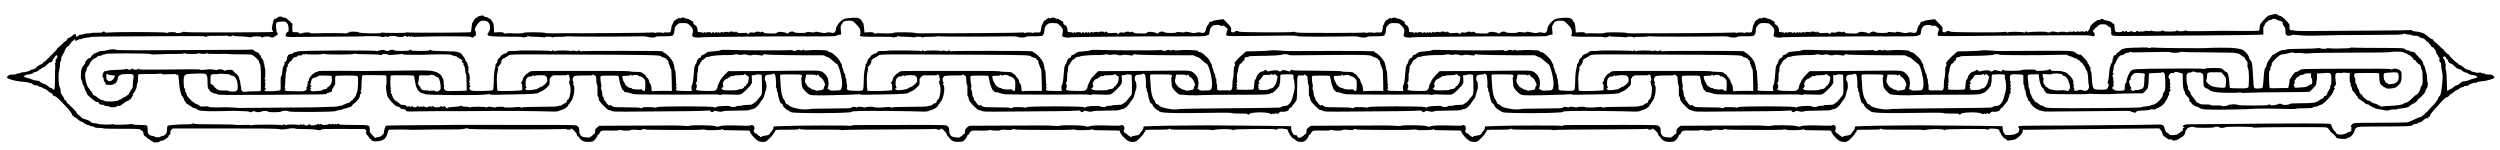
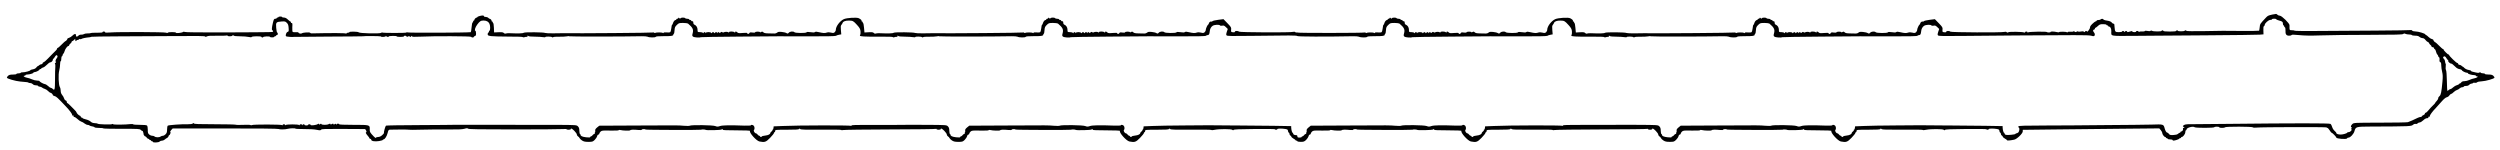
<svg xmlns="http://www.w3.org/2000/svg" version="1.0" width="4122pt" height="247pt" viewBox="0 0 4122 247" preserveAspectRatio="xMidYMid meet">
  <g transform="translate(0,247) scale(0.1,-0.1)" fill="#000000" stroke="none">
-     <path d="M37455 2227 c-47 -9 -67 -18 -90 -43 -102 -108 -102 -108 -107 -162 -3 -29 -8 -55 -10 -58 -3 -3 -136 -5 -294 -4 -159 1 -296 2 -304 2 -8 0 -147 -2 -307 -5 -172 -3 -293 -1 -293 4 0 5 -7 9 -15 9 -8 0 -15 -3 -15 -7 0 -5 -25 -8 -55 -9 -30 0 -55 3 -55 8 0 4 -7 8 -15 8 -8 0 -15 -4 -15 -10 0 -6 -42 -10 -105 -10 -63 0 -105 4 -105 10 0 6 -7 10 -15 10 -8 0 -15 -4 -15 -9 0 -13 -142 -12 -157 1 -9 7 -17 7 -26 0 -8 -7 -26 -8 -50 -2 -23 5 -39 4 -43 -2 -3 -5 -23 -8 -43 -7 -20 2 -42 0 -49 -5 -7 -4 -12 -2 -12 3 0 6 -9 11 -20 11 -11 0 -20 -4 -20 -10 0 -14 -57 -13 -62 1 -3 9 -15 8 -43 -2 -30 -11 -39 -11 -42 -1 -3 6 -11 12 -18 12 -7 0 -16 -6 -19 -12 -5 -10 -7 -10 -12 0 -7 14 -34 16 -34 2 0 -5 -25 -10 -55 -10 -60 0 -63 4 -70 83 -2 18 -3 38 -4 45 -1 6 -7 12 -15 12 -8 0 -21 8 -28 19 -7 10 -28 21 -45 25 -18 3 -46 9 -63 12 -16 4 -30 10 -30 15 0 12 -37 11 -45 -1 -3 -5 -19 -10 -36 -10 -16 0 -29 -4 -29 -10 0 -5 -4 -10 -10 -10 -5 0 -19 -8 -31 -17 -49 -41 -69 -65 -69 -86 0 -12 -11 -35 -25 -51 -14 -16 -25 -24 -25 -18 0 16 -27 15 -33 0 -3 -10 -7 -10 -18 -1 -10 8 -27 9 -52 3 -21 -4 -39 -4 -43 1 -2 5 -13 3 -24 -3 -14 -9 -22 -9 -33 1 -9 6 -18 8 -21 3 -3 -5 -24 -7 -47 -5 -27 2 -46 -1 -51 -9 -4 -8 -8 -8 -8 -2 0 6 -26 11 -65 11 -36 1 -65 -3 -65 -7 0 -4 -17 -4 -37 1 -47 11 -103 12 -103 2 0 -5 -13 -8 -30 -8 -16 0 -30 3 -30 6 0 12 -304 7 -312 -5 -5 -8 -8 -7 -8 2 0 6 -9 12 -20 12 -11 0 -20 -5 -20 -11 0 -7 -7 -8 -17 -4 -30 12 -246 15 -260 3 -9 -7 -17 -7 -28 2 -8 7 -23 9 -37 4 -40 -13 -877 -9 -890 4 -16 16 -68 15 -68 -1 0 -9 -11 -12 -33 -9 -31 4 -32 5 -29 43 4 36 0 43 -61 106 l-65 67 -87 -11 c-48 -6 -91 -16 -95 -23 -4 -7 -13 -9 -19 -6 -12 8 -41 -16 -41 -32 0 -6 -3 -12 -7 -14 -14 -6 -43 -69 -43 -92 0 -12 -9 -29 -19 -38 -16 -13 -26 -15 -60 -6 -26 7 -50 7 -68 1 -34 -12 -62 -10 -131 6 -39 10 -56 10 -66 2 -10 -8 -31 -9 -72 -2 -42 6 -61 6 -66 -2 -10 -16 -185 -14 -200 1 -19 19 -73 14 -93 -8 -15 -17 -20 -17 -39 -6 -11 8 -46 16 -78 19 -44 4 -60 2 -75 -11 -10 -9 -29 -16 -43 -15 -14 0 -57 1 -97 2 -53 1 -76 5 -88 18 -14 13 -21 14 -36 5 -10 -7 -19 -8 -19 -3 0 5 -18 9 -40 9 -22 0 -40 -5 -40 -11 0 -6 -17 -7 -44 -4 -34 5 -45 3 -50 -8 -6 -18 -36 -20 -36 -4 0 8 -21 10 -74 5 -60 -5 -77 -4 -89 9 -19 18 -37 20 -37 3 0 -9 -3 -9 -12 0 -15 15 -88 16 -88 1 0 -8 -4 -8 -12 -2 -15 11 -58 10 -77 -1 -7 -5 -18 -3 -24 3 -8 8 -16 6 -29 -6 -11 -10 -18 -11 -18 -5 0 16 -27 15 -33 0 -4 -10 -6 -10 -6 0 -1 16 -28 16 -35 0 -5 -10 -7 -10 -12 0 -7 16 -31 16 -38 0 -5 -10 -7 -10 -12 0 -7 16 -81 16 -87 0 -4 -10 -6 -10 -6 0 -1 16 -31 16 -31 0 0 -9 -3 -9 -12 0 -7 7 -29 12 -50 12 -37 0 -38 1 -38 38 0 40 -21 73 -52 85 -11 4 -18 17 -18 32 0 19 -5 25 -21 25 -11 0 -17 4 -14 10 3 5 -3 10 -14 10 -12 0 -21 5 -21 10 0 6 -13 10 -29 10 -17 0 -33 5 -36 10 -9 14 -72 12 -78 -2 -4 -10 -8 -9 -17 2 -9 11 -13 12 -17 2 -2 -6 -11 -12 -19 -12 -8 0 -14 -4 -14 -10 0 -5 -5 -10 -11 -10 -16 0 -37 -25 -45 -54 -3 -14 -10 -26 -14 -26 -4 0 -10 -25 -13 -57 -3 -31 -12 -60 -19 -64 -7 -5 -34 -6 -60 -4 -31 3 -48 1 -48 -6 0 -7 -5 -8 -12 -2 -15 10 -108 11 -125 0 -6 -4 -14 -3 -18 3 -4 6 -11 8 -16 4 -11 -6 -1224 -16 -1504 -12 -11 0 -75 -1 -142 -2 -67 -1 -128 2 -135 6 -21 13 -339 16 -355 3 -12 -11 -94 -13 -233 -7 -25 1 -52 -1 -61 -5 -10 -5 -23 -2 -33 9 -13 13 -31 15 -85 12 l-69 -4 -7 78 c-3 43 -11 78 -16 78 -6 0 -8 4 -5 9 3 5 -1 12 -10 15 -9 4 -14 9 -11 12 8 8 -10 25 -44 43 -34 17 -198 7 -247 -15 -65 -30 -132 -119 -132 -176 0 -13 -9 -31 -19 -40 -16 -13 -26 -15 -60 -6 -26 7 -50 7 -68 1 -34 -12 -62 -10 -131 6 -39 10 -56 10 -66 2 -10 -8 -31 -9 -72 -2 -42 6 -61 6 -66 -2 -10 -16 -185 -14 -200 1 -19 19 -73 14 -93 -8 -15 -17 -20 -17 -39 -6 -11 8 -46 16 -78 19 -44 4 -60 2 -75 -11 -10 -9 -29 -16 -43 -15 -14 0 -57 1 -97 2 -53 1 -76 5 -88 18 -14 13 -21 14 -36 5 -10 -7 -19 -8 -19 -3 0 5 -18 9 -40 9 -22 0 -40 -5 -40 -11 0 -6 -17 -7 -44 -4 -34 5 -45 3 -50 -8 -6 -18 -36 -20 -36 -4 0 8 -21 10 -74 5 -60 -5 -77 -4 -89 9 -19 18 -37 20 -37 3 0 -9 -3 -9 -12 0 -15 15 -88 16 -88 1 0 -8 -4 -8 -12 -2 -15 11 -58 10 -77 -1 -7 -5 -18 -3 -24 3 -8 8 -16 6 -29 -6 -11 -10 -18 -11 -18 -5 0 16 -27 15 -33 -1 -4 -9 -6 -9 -6 1 -1 16 -28 16 -35 -1 -5 -9 -7 -9 -12 1 -7 16 -31 16 -38 -1 -5 -9 -7 -9 -12 1 -7 16 -81 16 -87 -1 -4 -9 -6 -9 -6 1 -1 16 -31 16 -31 0 0 -9 -3 -9 -12 0 -7 7 -29 12 -50 12 -37 0 -38 1 -38 38 0 40 -21 73 -52 85 -11 4 -18 17 -18 32 0 19 -5 25 -21 25 -11 0 -17 5 -14 10 3 6 -3 10 -14 10 -12 0 -21 5 -21 10 0 6 -13 10 -29 10 -17 0 -33 5 -36 10 -9 14 -72 12 -78 -2 -4 -10 -8 -9 -17 2 -9 11 -13 12 -17 3 -2 -7 -11 -13 -19 -13 -8 0 -14 -4 -14 -10 0 -5 -5 -10 -11 -10 -16 0 -37 -25 -45 -54 -3 -14 -10 -26 -14 -26 -4 0 -10 -25 -13 -57 -3 -31 -12 -60 -19 -64 -7 -5 -34 -6 -60 -4 -31 3 -48 1 -48 -6 0 -7 -5 -8 -12 -2 -15 10 -108 11 -125 0 -6 -4 -14 -3 -18 3 -4 6 -11 8 -16 4 -15 -9 -1109 -10 -1109 -1 0 5 -5 5 -10 2 -6 -4 -17 -1 -25 5 -8 7 -23 9 -37 4 -40 -13 -877 -9 -890 4 -16 16 -68 15 -68 -1 0 -9 -11 -12 -33 -9 -31 4 -32 5 -29 43 4 36 0 43 -61 106 l-65 67 -87 -11 c-48 -6 -91 -16 -95 -23 -4 -7 -13 -9 -19 -6 -12 8 -41 -16 -41 -32 0 -6 -3 -12 -7 -14 -14 -6 -43 -69 -43 -92 0 -12 -9 -29 -19 -38 -16 -13 -26 -15 -60 -6 -26 7 -50 7 -68 1 -34 -12 -62 -10 -131 6 -39 10 -56 10 -66 2 -10 -8 -31 -9 -72 -2 -42 6 -61 6 -66 -2 -10 -16 -185 -14 -200 1 -19 19 -73 14 -93 -8 -15 -17 -20 -17 -39 -6 -11 8 -46 16 -78 19 -44 4 -60 2 -75 -11 -10 -9 -29 -16 -43 -15 -14 0 -57 1 -97 2 -53 1 -76 5 -88 18 -14 13 -21 14 -36 5 -10 -7 -19 -8 -19 -3 0 5 -18 9 -40 9 -22 0 -40 -5 -40 -11 0 -6 -17 -7 -44 -4 -34 5 -45 3 -50 -8 -6 -18 -36 -20 -36 -4 0 8 -21 10 -74 5 -60 -5 -77 -4 -89 9 -19 18 -37 20 -37 3 0 -9 -3 -9 -12 0 -15 15 -88 16 -88 1 0 -8 -4 -8 -12 -2 -15 11 -58 10 -77 -1 -7 -5 -18 -3 -24 3 -8 8 -16 6 -29 -6 -11 -10 -18 -11 -18 -5 0 16 -27 15 -33 0 -4 -10 -6 -10 -6 0 -1 16 -28 16 -35 0 -5 -10 -7 -10 -12 0 -7 16 -31 16 -38 -1 -5 -9 -7 -9 -12 1 -3 6 -23 12 -44 12 -21 0 -41 -6 -43 -12 -4 -10 -6 -10 -6 0 -1 16 -31 16 -31 0 0 -9 -3 -9 -12 0 -7 7 -29 12 -50 12 -37 0 -38 1 -38 38 0 40 -21 73 -52 85 -11 4 -18 17 -18 32 0 19 -5 25 -21 25 -11 0 -17 4 -14 10 3 5 -3 10 -14 10 -12 0 -21 5 -21 10 0 6 -13 10 -29 10 -17 0 -33 5 -36 10 -9 14 -72 12 -78 -2 -4 -10 -8 -9 -17 2 -9 11 -13 12 -17 3 -2 -7 -11 -13 -19 -13 -8 0 -14 -4 -14 -10 0 -5 -5 -10 -11 -10 -16 0 -37 -25 -45 -54 -3 -14 -10 -26 -14 -26 -4 0 -10 -25 -13 -57 -3 -31 -12 -60 -19 -64 -7 -5 -34 -6 -60 -4 -31 3 -48 1 -48 -6 0 -7 -5 -8 -12 -2 -15 10 -108 11 -125 0 -6 -4 -14 -3 -18 3 -4 6 -11 8 -16 4 -11 -6 -1224 -16 -1504 -12 -11 0 -75 -1 -142 -2 -67 -1 -128 2 -135 6 -21 13 -339 16 -355 3 -12 -11 -94 -13 -233 -7 -25 1 -52 -1 -61 -5 -10 -5 -23 -2 -33 9 -13 13 -31 15 -85 12 l-69 -4 -7 78 c-3 43 -11 78 -16 78 -6 0 -8 4 -5 9 3 5 -1 12 -10 15 -9 4 -14 9 -11 12 8 8 -10 25 -44 43 -34 17 -198 7 -247 -15 -65 -30 -132 -119 -132 -176 0 -13 -9 -31 -19 -40 -16 -13 -26 -15 -60 -6 -26 7 -50 7 -68 1 -34 -12 -62 -10 -131 6 -39 10 -56 10 -66 2 -10 -8 -31 -9 -72 -2 -42 6 -61 6 -66 -2 -10 -16 -185 -14 -200 1 -19 19 -73 14 -93 -8 -15 -17 -20 -17 -39 -6 -11 8 -46 16 -78 19 -44 4 -60 2 -75 -11 -10 -9 -29 -16 -43 -15 -14 0 -57 1 -97 2 -53 1 -76 5 -88 18 -14 13 -21 14 -36 5 -10 -7 -19 -8 -19 -3 0 5 -18 9 -40 9 -22 0 -40 -5 -40 -11 0 -6 -17 -7 -44 -4 -34 5 -45 3 -50 -8 -6 -18 -36 -20 -36 -4 0 8 -21 10 -74 5 -60 -5 -77 -4 -89 9 -19 18 -37 20 -37 3 0 -9 -3 -9 -12 0 -15 15 -88 16 -88 1 0 -8 -4 -8 -12 -2 -15 11 -58 10 -77 -1 -7 -5 -18 -3 -24 3 -8 8 -16 6 -29 -6 -11 -10 -18 -11 -18 -5 0 16 -27 15 -33 0 -4 -10 -6 -10 -6 0 -1 16 -28 16 -35 -1 -5 -9 -7 -9 -12 1 -7 16 -31 16 -38 -1 -5 -9 -7 -9 -12 1 -7 16 -81 16 -87 0 -4 -10 -6 -10 -6 0 -1 16 -31 16 -31 0 0 -9 -3 -9 -12 0 -7 7 -29 12 -50 12 -37 0 -38 1 -38 38 0 40 -21 73 -52 85 -11 4 -18 17 -18 32 0 19 -5 25 -21 25 -11 0 -17 5 -14 10 3 5 -3 10 -14 10 -12 0 -21 5 -21 10 0 6 -13 10 -29 10 -17 0 -33 5 -36 10 -9 14 -72 12 -78 -3 -4 -9 -8 -8 -17 3 -9 11 -13 12 -17 2 -2 -6 -11 -12 -19 -12 -8 0 -14 -4 -14 -10 0 -5 -5 -10 -11 -10 -16 0 -37 -25 -45 -54 -3 -14 -10 -26 -14 -26 -4 0 -10 -25 -13 -57 -3 -31 -12 -60 -19 -64 -7 -5 -34 -6 -60 -4 -31 3 -48 1 -48 -6 0 -7 -5 -8 -12 -2 -15 10 -108 11 -125 0 -6 -4 -14 -3 -18 3 -4 6 -11 8 -16 4 -11 -6 -1224 -16 -1504 -12 -11 0 -75 -1 -142 -2 -67 -1 -128 2 -135 6 -21 13 -339 16 -355 3 -12 -11 -94 -13 -233 -7 -25 1 -52 -1 -61 -5 -10 -5 -23 -2 -33 8 -13 13 -32 16 -89 13 l-72 -3 -3 78 c-2 43 -7 77 -13 77 -6 0 -8 4 -5 9 3 5 -1 12 -10 15 -9 4 -14 9 -11 12 7 7 -17 34 -31 34 -5 0 -15 7 -22 15 -7 8 -25 15 -41 15 -16 0 -29 4 -29 9 0 5 -6 11 -13 14 -17 6 -97 -14 -97 -25 0 -4 -5 -8 -11 -8 -14 0 -39 -25 -39 -39 0 -6 -4 -11 -10 -11 -5 0 -10 -6 -10 -14 0 -8 -4 -16 -10 -18 -5 -1 -13 -38 -16 -80 -4 -43 -10 -78 -13 -79 -70 -9 -1013 -13 -1041 -4 -11 4 -20 3 -20 -2 0 -9 -387 -9 -397 0 -3 4 -12 2 -20 -5 -21 -17 -359 -9 -372 9 -8 12 -151 15 -151 3 0 -6 -11 -10 -25 -10 -14 0 -25 -6 -25 -12 0 -9 -3 -10 -8 -2 -6 9 -221 11 -566 3 -11 0 -22 5 -25 10 -8 12 -119 5 -135 -9 -14 -11 -56 -2 -56 12 0 6 -19 8 -44 7 -23 -2 -47 0 -52 5 -5 5 -8 40 -6 78 4 58 2 68 -12 68 -10 0 -14 4 -11 10 3 5 2 10 -2 10 -5 0 -26 16 -46 35 -25 24 -46 35 -67 35 -17 0 -30 4 -30 8 0 5 -13 9 -30 9 -16 0 -30 -4 -30 -9 0 -4 -7 -8 -15 -8 -8 0 -15 -4 -15 -10 0 -5 -10 -10 -23 -10 -20 0 -25 -9 -39 -67 -19 -80 -22 -123 -8 -123 6 0 10 -7 10 -15 0 -18 72 -16 -780 -20 -426 -1 -669 1 -677 8 -9 6 -17 6 -25 0 -19 -15 -118 -26 -118 -13 0 13 -127 14 -135 0 -4 -6 -15 -6 -32 1 -30 11 -784 14 -917 3 -62 -5 -86 -4 -86 5 0 6 -9 11 -20 11 -11 0 -20 -5 -20 -11 0 -6 -28 -10 -77 -9 -68 2 -116 -2 -133 -10 -3 -1 -23 -2 -45 -2 -22 0 -46 -5 -53 -11 -8 -6 -27 -10 -43 -9 -18 1 -36 -5 -49 -18 -23 -23 -40 -19 -40 11 0 28 -25 23 -57 -9 -16 -16 -40 -32 -55 -36 -16 -3 -28 -11 -28 -17 0 -11 -25 -39 -35 -39 -3 0 -30 -25 -60 -55 -29 -30 -58 -55 -64 -55 -6 0 -11 -6 -11 -12 0 -12 -17 -32 -75 -86 -11 -10 -44 -44 -73 -75 -29 -31 -61 -59 -72 -62 -11 -4 -20 -13 -20 -21 0 -8 -9 -14 -19 -14 -11 0 -26 -7 -35 -15 -8 -8 -18 -15 -23 -15 -4 0 -16 -11 -26 -24 -11 -15 -33 -26 -58 -30 -21 -3 -39 -10 -39 -14 0 -11 -90 -36 -127 -35 -18 1 -33 -3 -33 -8 0 -5 -16 -9 -35 -9 -19 0 -35 -4 -35 -10 0 -6 -26 -10 -58 -10 -45 0 -63 -5 -81 -21 -12 -11 -20 -26 -19 -31 6 -17 142 -56 220 -63 115 -10 128 -11 135 -18 3 -4 17 -7 31 -7 14 0 32 -8 41 -18 10 -12 29 -19 50 -19 19 0 37 -5 39 -11 2 -7 14 -12 27 -12 13 0 30 -7 38 -15 8 -7 28 -17 43 -21 16 -4 41 -20 56 -36 14 -15 31 -28 38 -28 14 0 40 -25 40 -38 0 -6 13 -13 29 -17 27 -6 49 -26 185 -170 61 -63 106 -125 106 -143 0 -8 6 -12 14 -9 10 4 13 1 9 -9 -3 -9 1 -14 12 -14 9 0 33 -16 53 -35 20 -20 48 -38 62 -42 14 -3 38 -17 53 -30 16 -12 39 -23 51 -23 12 0 27 -5 33 -11 5 -5 25 -12 44 -14 19 -3 35 -9 37 -15 2 -5 35 -10 72 -10 38 0 71 -3 73 -8 3 -4 139 -7 303 -7 274 1 299 -1 313 -17 9 -10 21 -18 29 -18 7 0 11 -4 7 -9 -3 -5 -1 -12 5 -16 6 -4 8 -10 5 -15 -7 -11 16 -50 30 -50 6 0 16 -9 23 -20 7 -11 19 -20 27 -20 8 0 15 -4 15 -10 0 -5 7 -10 15 -10 8 0 15 -4 15 -10 0 -5 7 -10 15 -10 8 0 15 -4 15 -10 0 -16 96 -12 110 5 7 8 25 15 39 15 15 0 37 9 49 20 12 11 24 20 27 20 10 0 35 28 35 39 0 6 3 11 8 11 13 0 31 49 19 53 -6 2 0 15 14 31 l25 27 867 0 c538 1 872 -3 880 -9 14 -10 108 -9 150 3 37 10 127 12 127 3 0 -4 64 -7 143 -7 80 1 170 -4 206 -12 54 -11 65 -11 75 2 9 12 66 14 361 12 193 -1 355 -2 360 -2 13 -1 36 -51 24 -51 -17 0 -9 -23 21 -57 17 -18 30 -38 30 -43 0 -6 7 -10 15 -10 8 0 15 -7 15 -15 0 -23 58 -33 128 -22 34 6 62 14 62 19 0 4 5 8 11 8 22 0 56 52 69 106 12 48 16 54 39 55 105 4 311 3 313 -1 2 -3 95 -2 208 1 113 3 308 5 433 3 171 -1 239 2 274 12 37 11 49 11 61 1 12 -9 180 -12 761 -12 410 0 772 3 804 6 31 3 57 2 57 -3 0 -4 16 -8 35 -8 19 0 35 5 35 10 0 20 21 9 60 -30 22 -22 40 -49 40 -60 0 -10 9 -24 19 -30 11 -5 22 -18 25 -27 4 -10 22 -28 41 -40 28 -18 49 -23 105 -23 65 0 72 2 104 32 18 18 36 45 40 61 3 15 13 27 21 27 8 0 15 7 15 15 0 8 10 23 21 34 20 18 33 20 160 17 85 -2 139 1 139 6 0 6 11 7 28 3 39 -11 156 -14 162 -4 7 11 59 13 133 5 34 -3 57 -2 57 4 0 12 57 14 63 3 4 -7 908 -9 915 -3 7 7 69 5 79 -3 13 -9 250 -4 260 7 10 10 25 7 18 -4 -4 -7 73 -10 225 -10 146 0 229 -4 225 -10 -17 -27 105 -164 156 -174 87 -17 107 -10 175 60 35 36 64 72 64 80 0 8 5 14 10 14 6 0 10 9 10 20 0 19 7 20 194 20 147 0 195 3 199 12 3 10 7 10 20 -1 13 -10 80 -12 347 -10 184 2 330 0 330 -5 0 -5 15 -5 33 -1 17 4 366 9 773 10 408 1 747 5 753 9 6 4 11 2 11 -3 0 -6 16 -11 35 -11 19 0 35 5 35 10 0 20 21 9 60 -30 22 -22 40 -49 40 -60 0 -10 9 -24 19 -30 11 -5 22 -18 25 -27 4 -10 22 -28 41 -40 28 -18 49 -23 105 -23 65 0 72 2 104 32 18 18 36 45 40 61 3 15 13 27 21 27 8 0 15 7 15 15 0 8 10 23 21 34 20 18 33 20 160 17 85 -2 139 1 139 6 0 6 11 7 27 3 40 -11 157 -14 163 -4 7 11 59 13 132 5 35 -3 58 -2 58 4 0 12 57 14 63 3 4 -7 908 -9 915 -3 7 7 69 5 79 -3 13 -9 250 -4 260 7 10 10 25 7 18 -4 -4 -7 73 -10 225 -10 146 0 229 -4 225 -10 -17 -27 105 -164 156 -174 87 -17 107 -10 175 60 35 36 64 72 64 80 0 8 5 14 10 14 6 0 10 9 10 20 0 19 7 20 194 20 147 0 195 3 199 13 3 9 7 9 20 -2 13 -10 80 -12 347 -10 184 2 331 0 333 -5 2 -5 26 -3 55 3 73 15 274 15 290 -1 10 -10 14 -10 20 -1 6 9 94 13 345 15 185 2 337 0 337 -4 0 -5 9 -8 20 -8 11 0 20 5 20 10 0 11 75 12 134 2 32 -6 40 -11 41 -32 1 -13 7 -26 13 -28 7 -2 12 -12 12 -23 0 -11 7 -22 15 -25 8 -4 15 -12 15 -18 0 -7 16 -21 35 -32 19 -10 35 -22 35 -26 0 -5 7 -8 15 -8 8 0 15 -4 15 -10 0 -5 25 -10 55 -10 48 0 59 4 89 32 18 18 36 45 40 60 3 16 13 28 21 28 8 0 15 7 15 15 0 8 10 23 21 34 20 18 33 20 160 17 85 -2 139 1 139 6 0 6 11 7 28 3 39 -11 156 -14 162 -4 7 11 59 13 133 5 34 -3 57 -2 57 4 0 12 57 14 63 3 4 -7 908 -9 915 -3 7 7 69 5 79 -3 13 -9 250 -4 260 7 10 10 25 7 18 -4 -4 -7 73 -10 225 -10 146 0 229 -4 225 -10 -17 -27 105 -164 156 -174 87 -17 107 -10 175 60 35 36 64 72 64 80 0 8 5 14 10 14 6 0 10 9 10 20 0 19 7 20 194 20 147 0 195 3 199 13 3 9 7 9 20 -2 13 -10 80 -12 347 -10 184 2 330 0 330 -5 0 -5 15 -5 33 -1 17 4 366 9 773 10 408 1 747 5 753 9 6 4 11 2 11 -3 0 -6 16 -11 35 -11 19 0 35 5 35 10 0 20 21 9 60 -30 22 -22 40 -49 40 -60 0 -10 9 -24 19 -30 11 -5 22 -18 25 -27 4 -10 22 -28 41 -40 28 -18 49 -23 105 -23 65 0 72 2 104 33 18 17 36 44 40 60 3 15 13 27 21 27 8 0 15 7 15 15 0 8 10 23 21 34 20 18 33 20 160 17 85 -2 139 1 139 6 0 6 11 7 28 3 39 -11 156 -14 162 -4 7 11 59 13 133 5 34 -3 57 -2 57 4 0 12 57 14 63 3 4 -7 908 -9 915 -3 7 7 69 5 79 -3 13 -9 250 -4 260 7 10 10 25 7 18 -4 -4 -7 73 -10 225 -10 146 0 229 -4 225 -10 -17 -27 105 -164 156 -174 87 -17 107 -10 175 60 35 36 64 72 64 80 0 8 5 14 10 14 6 0 10 9 10 20 0 19 7 20 194 20 147 0 195 3 199 13 3 9 7 9 20 -2 13 -10 80 -12 347 -10 184 2 331 0 333 -5 2 -5 26 -3 55 3 73 15 274 15 290 -1 10 -10 14 -10 20 -1 6 9 94 13 345 15 185 2 337 0 337 -4 0 -5 9 -8 20 -8 11 0 20 5 20 10 0 11 75 12 134 2 32 -6 40 -11 41 -32 1 -13 7 -26 13 -28 7 -2 12 -12 12 -23 0 -11 7 -22 15 -25 8 -4 15 -12 15 -18 0 -7 16 -21 35 -32 19 -10 35 -22 35 -27 0 -9 53 -5 119 9 45 9 141 102 141 136 l0 26 498 6 c273 3 779 9 1125 12 l628 6 24 -28 c14 -16 25 -38 25 -49 1 -23 33 -65 49 -65 6 0 11 -4 11 -10 0 -5 7 -10 15 -10 8 0 15 -4 15 -10 0 -5 18 -10 40 -10 22 0 40 -4 40 -10 0 -5 7 -10 15 -10 24 0 95 24 95 32 0 5 7 8 15 8 8 0 15 5 15 10 0 6 5 10 10 10 23 0 60 50 60 80 0 16 5 30 10 30 6 0 10 6 10 13 0 30 107 60 134 38 17 -14 326 -13 326 1 0 4 18 8 40 8 22 0 40 -4 40 -10 0 -13 87 -13 95 0 9 14 452 13 460 -1 4 -6 26 -8 58 -4 75 9 1157 11 1157 3 0 -5 6 -8 13 -8 6 0 23 -18 37 -40 13 -22 28 -40 33 -40 11 0 77 -68 77 -79 0 -21 171 -34 178 -13 2 7 13 12 24 12 30 0 85 61 97 106 20 73 26 75 264 76 677 3 672 2 709 35 9 8 25 12 36 9 11 -4 24 0 32 9 7 8 22 15 35 15 12 0 38 16 58 35 23 22 46 35 63 35 19 0 25 4 21 14 -4 10 -1 13 9 9 8 -3 14 1 14 9 0 18 46 81 102 138 24 25 67 73 96 107 34 39 65 64 82 68 16 3 36 17 44 31 9 13 22 24 29 24 7 0 26 13 41 29 16 16 40 32 55 36 14 4 34 15 44 26 10 10 28 19 42 19 13 0 25 5 27 12 2 6 19 11 38 10 22 0 40 6 51 19 9 10 26 19 37 19 11 0 24 5 27 10 3 6 17 7 29 4 13 -3 29 0 37 8 8 8 41 15 76 16 66 3 205 42 211 60 1 5 -7 20 -19 31 -18 16 -36 21 -81 21 -32 0 -58 4 -58 10 0 6 -15 10 -34 10 -19 0 -36 6 -39 13 -3 9 -8 9 -16 1 -12 -11 -28 -9 -113 12 -16 3 -28 10 -28 15 0 5 -18 12 -41 15 -23 4 -51 17 -65 30 -12 13 -26 24 -29 24 -4 0 -13 7 -21 15 -9 8 -24 15 -35 15 -10 0 -19 7 -19 15 0 8 -7 15 -15 15 -16 0 -135 116 -135 131 0 5 -4 9 -10 9 -13 0 -80 66 -80 79 0 6 -5 11 -11 11 -6 0 -35 25 -64 55 -30 30 -57 55 -60 55 -10 0 -35 28 -35 39 0 6 -12 14 -27 17 -16 4 -40 20 -56 36 -15 15 -31 28 -36 28 -5 0 -11 5 -13 11 -5 16 -116 49 -163 49 -26 0 -48 6 -55 15 -7 8 -17 12 -23 8 -5 -3 -271 -7 -591 -9 -320 -1 -749 -4 -954 -6 -204 -2 -372 0 -372 5 0 4 -18 7 -40 7 -38 0 -40 2 -42 33 0 17 0 40 0 50 3 29 -128 157 -160 157 -14 0 -31 7 -38 15 -7 8 -18 14 -24 14 -6 -1 -38 -7 -71 -12z m75 -76 c0 -5 21 -14 47 -21 52 -12 63 -23 63 -57 0 -13 5 -23 10 -23 6 0 10 -6 10 -14 0 -8 5 -16 12 -18 7 -3 11 -22 10 -51 -4 -63 13 -87 60 -87 20 0 38 5 40 11 3 8 37 7 123 -1 87 -9 187 -11 360 -5 132 5 488 9 791 9 441 1 554 4 567 14 12 10 21 11 36 3 11 -6 38 -11 60 -11 22 0 43 -4 46 -10 3 -5 29 -10 56 -10 36 0 56 -6 71 -20 12 -11 34 -20 48 -20 18 0 35 -10 50 -30 12 -16 31 -32 41 -35 11 -4 19 -12 19 -18 0 -7 9 -19 20 -27 11 -8 20 -20 20 -27 0 -7 9 -13 20 -13 11 0 20 -6 20 -14 0 -8 6 -16 14 -19 7 -3 16 -21 20 -40 4 -19 13 -40 21 -47 8 -7 15 -19 15 -27 0 -7 6 -16 13 -19 8 -3 11 -17 9 -39 -3 -25 0 -36 12 -41 12 -4 16 -19 16 -54 0 -27 7 -75 15 -107 11 -45 12 -80 5 -158 -16 -176 -26 -225 -49 -241 -12 -9 -21 -24 -21 -35 0 -11 -11 -31 -25 -45 -14 -14 -25 -28 -25 -33 0 -4 -17 -23 -38 -42 -20 -19 -52 -53 -70 -76 -19 -24 -40 -43 -48 -43 -8 0 -14 -7 -14 -15 0 -9 -11 -20 -25 -25 -14 -5 -25 -14 -25 -20 0 -5 -9 -10 -19 -10 -11 0 -32 -6 -48 -14 -58 -29 -139 -65 -163 -72 -14 -4 -220 -8 -458 -8 -430 -1 -433 -1 -458 -23 -25 -22 -32 -53 -13 -53 8 0 8 -4 0 -14 -8 -9 -8 -16 -2 -20 16 -10 -20 -46 -46 -46 -13 0 -23 -4 -23 -8 0 -11 -69 -32 -106 -32 -43 0 -74 11 -74 25 0 7 -13 23 -29 36 -16 14 -34 42 -40 64 -6 22 -18 45 -28 51 -20 12 -582 12 -1678 0 -352 -4 -658 -7 -680 -6 -22 0 -49 -7 -60 -16 -20 -15 -20 -15 -1 -30 18 -13 19 -14 2 -14 -13 0 -17 -6 -14 -18 5 -18 -13 -42 -32 -42 -5 0 -10 -4 -10 -10 0 -5 -5 -10 -10 -10 -6 0 -19 -8 -30 -18 -13 -12 -38 -18 -77 -20 -49 -2 -61 1 -73 18 -8 11 -18 20 -23 20 -17 0 -36 28 -47 70 -19 71 -17 71 -217 64 -98 -3 -430 -6 -738 -8 -308 -2 -562 -4 -565 -5 -3 -1 -202 -2 -442 -2 -346 -1 -439 -3 -448 -14 -8 -9 -7 -14 3 -18 18 -7 13 -62 -6 -82 -9 -8 -23 -15 -31 -15 -9 0 -16 -4 -16 -9 0 -11 -134 -24 -160 -16 -11 4 -20 13 -20 21 0 8 -4 14 -9 14 -9 0 -22 49 -23 87 l0 22 -292 5 c-267 4 -376 5 -541 5 -33 -1 -105 0 -160 1 -104 2 -335 3 -370 3 -11 0 -191 -2 -400 -3 -209 -1 -445 -5 -525 -9 l-145 -6 -3 -27 c-2 -16 -8 -28 -13 -28 -6 0 -8 -4 -5 -8 3 -5 -4 -15 -15 -22 -10 -8 -19 -18 -19 -23 0 -21 -34 -39 -85 -44 -30 -3 -55 -10 -55 -14 0 -5 -7 -9 -15 -9 -8 0 -15 5 -15 10 0 6 -6 10 -13 10 -7 0 -19 9 -27 20 -8 11 -20 20 -27 20 -19 0 -45 42 -33 54 15 15 12 55 -4 72 -16 15 -46 19 -46 6 0 -4 -46 -6 -102 -5 -249 9 -366 7 -408 -7 -35 -12 -47 -12 -78 0 -42 17 -398 21 -420 6 -6 -5 -51 -5 -100 -1 -105 8 -51 8 -789 4 l-603 -3 -36 -29 c-27 -23 -35 -36 -31 -54 2 -13 0 -26 -5 -29 -4 -3 -6 -10 -3 -15 4 -5 0 -9 -7 -9 -8 0 -20 -9 -28 -20 -8 -11 -20 -20 -27 -20 -7 0 -13 -5 -13 -11 0 -8 -20 -9 -67 -4 -63 7 -93 21 -93 44 0 6 -4 11 -9 11 -4 0 -9 23 -10 51 0 39 -6 57 -23 74 -23 23 -24 23 -358 25 -184 1 -407 1 -495 -1 -88 -1 -289 -1 -447 0 -202 1 -288 -2 -288 -9 0 -6 -3 -9 -8 -6 -17 10 -876 9 -1132 -3 l-145 -6 -3 -28 c-2 -15 -8 -27 -13 -27 -6 0 -8 -4 -5 -8 3 -5 -4 -15 -15 -22 -10 -8 -19 -18 -19 -23 0 -21 -34 -39 -85 -44 -30 -3 -55 -10 -55 -14 0 -5 -7 -9 -15 -9 -8 0 -15 5 -15 10 0 6 -6 10 -13 10 -7 0 -19 9 -27 20 -8 11 -20 20 -27 20 -19 0 -45 42 -33 54 15 15 12 55 -4 72 -16 15 -46 19 -46 6 0 -4 -46 -6 -102 -5 -249 9 -366 7 -408 -7 -35 -12 -47 -12 -78 0 -42 17 -398 21 -420 6 -6 -5 -51 -5 -100 -1 -105 8 -51 8 -789 4 l-603 -3 -36 -29 c-27 -23 -35 -36 -31 -54 2 -13 0 -26 -5 -29 -4 -3 -6 -10 -3 -15 4 -5 0 -9 -7 -9 -8 0 -20 -9 -28 -20 -8 -11 -20 -20 -27 -20 -7 0 -13 -4 -13 -10 0 -5 -16 -10 -35 -10 -28 0 -35 4 -35 20 0 13 -7 20 -19 20 -30 0 -51 11 -51 26 0 8 -4 14 -9 14 -9 0 -22 49 -23 87 l0 22 -292 5 c-267 4 -376 5 -541 5 -33 -1 -105 0 -160 1 -104 2 -335 3 -370 3 -11 0 -191 -2 -400 -3 -209 -1 -445 -5 -525 -9 l-145 -6 -3 -28 c-2 -15 -8 -27 -13 -27 -6 0 -8 -4 -5 -8 3 -5 -4 -15 -15 -22 -10 -8 -19 -18 -19 -23 0 -21 -34 -39 -85 -44 -30 -3 -55 -10 -55 -14 0 -5 -7 -9 -15 -9 -8 0 -15 5 -15 10 0 6 -6 10 -13 10 -7 0 -19 9 -27 20 -8 11 -20 20 -27 20 -19 0 -45 42 -33 54 15 15 12 55 -4 72 -16 15 -46 19 -46 6 0 -4 -46 -6 -102 -5 -249 9 -366 7 -408 -7 -35 -12 -47 -12 -78 0 -42 17 -398 21 -420 6 -6 -5 -51 -5 -100 -1 -105 8 -51 8 -789 4 l-603 -3 -36 -29 c-27 -23 -35 -36 -31 -54 2 -13 0 -26 -5 -29 -4 -3 -6 -10 -3 -15 4 -5 0 -9 -7 -9 -8 0 -20 -9 -28 -20 -8 -11 -20 -20 -27 -20 -7 0 -13 -5 -13 -11 0 -8 -20 -9 -67 -4 -63 7 -93 21 -93 44 0 6 -4 11 -9 11 -4 0 -9 23 -10 51 0 39 -6 57 -23 74 -23 23 -24 23 -358 25 -184 1 -407 1 -495 -1 -88 -1 -289 -1 -447 0 -202 1 -288 -2 -288 -9 0 -6 -3 -9 -8 -6 -17 10 -876 9 -1132 -3 l-145 -6 -3 -27 c-2 -16 -8 -28 -13 -28 -6 0 -8 -4 -5 -8 3 -5 -4 -15 -15 -22 -10 -8 -19 -18 -19 -23 0 -21 -34 -39 -85 -44 -30 -3 -55 -10 -55 -14 0 -5 -7 -9 -15 -9 -8 0 -15 5 -15 10 0 6 -6 10 -13 10 -7 0 -19 9 -27 20 -8 11 -20 20 -27 20 -19 0 -45 42 -33 54 15 15 12 55 -4 72 -16 15 -46 19 -46 6 0 -4 -46 -6 -103 -5 -248 9 -365 7 -407 -7 -35 -12 -47 -12 -78 0 -42 17 -398 21 -420 6 -6 -5 -51 -5 -100 -1 -105 8 -51 8 -789 4 l-603 -3 -36 -29 c-27 -23 -35 -36 -31 -54 2 -13 0 -26 -5 -29 -4 -3 -6 -10 -3 -15 4 -5 0 -9 -7 -9 -8 0 -20 -9 -28 -20 -8 -11 -20 -20 -27 -20 -7 0 -13 -5 -13 -11 0 -8 -20 -9 -67 -4 -63 7 -93 21 -93 44 0 6 -4 11 -9 11 -4 0 -9 23 -10 51 0 39 -6 57 -23 74 -23 23 -24 23 -353 25 -182 1 -384 1 -450 0 -66 0 -356 0 -645 1 -289 1 -545 1 -570 0 -25 -2 -290 -3 -590 -5 -300 -1 -550 -5 -557 -9 -11 -7 -39 -109 -34 -123 2 -3 -12 -19 -30 -35 -22 -19 -43 -29 -65 -29 -18 0 -34 -6 -37 -13 -3 -7 -17 1 -38 24 -59 62 -66 74 -64 115 3 74 3 74 -267 74 -152 0 -238 4 -238 10 0 6 -9 10 -20 10 -11 0 -20 -6 -20 -12 0 -9 -3 -9 -9 1 -8 12 -12 12 -24 2 -12 -9 -16 -9 -20 1 -3 10 -9 11 -25 1 -16 -10 -22 -10 -25 0 -3 9 -9 9 -26 0 -27 -17 -118 -17 -124 0 -3 9 -7 9 -19 -1 -13 -10 -17 -10 -20 0 -4 10 -8 10 -19 1 -21 -17 -119 -29 -119 -14 0 6 -9 11 -20 11 -11 0 -20 -4 -20 -10 0 -5 -13 -10 -30 -10 -16 0 -30 5 -30 10 0 15 -30 12 -31 -2 0 -10 -2 -10 -6 0 -6 16 -43 16 -43 0 0 -9 -2 -10 -8 -2 -9 15 -214 15 -224 0 -5 -7 -8 -7 -8 2 0 6 -9 12 -20 12 -11 0 -20 -6 -20 -12 0 -9 -3 -9 -8 -3 -9 13 -481 14 -501 1 -7 -5 -16 -5 -20 0 -3 5 -57 7 -120 4 -62 -3 -118 -2 -125 2 -6 4 -163 8 -348 8 -260 0 -337 3 -341 13 -3 9 -7 9 -20 -1 -10 -8 -39 -13 -79 -12 -106 3 -322 -13 -333 -24 -6 -6 -11 -35 -11 -63 0 -41 -5 -58 -24 -78 -13 -14 -33 -25 -45 -25 -11 0 -29 -6 -40 -14 -23 -16 -81 -14 -97 2 -7 7 -24 12 -38 12 -15 0 -38 9 -51 21 -20 17 -24 30 -23 77 0 33 -5 62 -12 70 -9 8 -47 12 -118 12 -58 0 -107 4 -110 8 -3 5 -20 7 -38 5 -91 -11 -281 -13 -293 -3 -7 6 -16 7 -19 2 -7 -11 -228 -5 -236 7 -3 4 -25 9 -49 9 -31 2 -50 9 -67 25 -13 13 -48 30 -79 37 -30 7 -55 17 -55 22 0 4 -7 8 -15 8 -8 0 -15 7 -15 15 0 8 -6 15 -12 15 -15 0 -58 43 -58 57 0 5 -12 21 -27 35 -16 15 -47 47 -71 72 -24 25 -48 46 -53 46 -5 0 -9 8 -9 19 0 10 -8 21 -19 24 -10 2 -21 17 -25 33 -4 15 -18 41 -32 57 -16 20 -24 41 -24 68 0 22 -6 50 -14 62 -21 34 -28 207 -10 273 8 30 14 77 14 104 0 28 5 50 10 50 6 0 10 18 10 40 0 22 5 40 10 40 6 0 10 6 10 14 0 8 6 21 13 28 8 7 17 26 21 42 9 36 46 86 63 86 7 0 13 6 13 13 0 7 9 19 20 27 11 8 20 20 20 27 0 7 5 13 10 13 6 0 19 9 30 20 l20 20 0 -20 c0 -11 5 -20 10 -20 6 0 10 5 10 10 0 6 9 10 20 10 11 0 20 4 20 10 0 5 7 7 15 4 8 -4 21 -2 28 3 11 9 73 22 133 27 11 1 24 5 30 8 5 3 209 6 454 7 245 0 663 2 930 5 364 3 487 1 492 -7 6 -9 13 -9 28 1 16 10 62 13 169 11 82 -1 153 1 160 5 6 4 11 2 11 -3 0 -15 77 -14 83 1 4 11 7 11 18 0 8 -8 46 -12 108 -12 53 0 116 -5 141 -11 31 -7 46 -7 48 0 5 14 162 15 162 1 0 -5 7 -10 15 -10 8 0 15 3 15 8 0 4 25 8 55 10 30 1 55 -2 55 -7 0 -5 16 -9 35 -9 19 0 35 4 35 9 0 5 7 9 15 9 8 0 15 5 15 10 0 6 7 10 15 10 17 0 21 36 4 42 -5 2 -13 37 -16 78 -7 91 -2 97 87 104 57 4 65 2 88 -22 21 -20 27 -38 30 -84 4 -53 2 -60 -16 -65 -22 -5 -41 -59 -26 -73 8 -7 110 -15 124 -10 3 1 259 3 570 5 311 1 567 4 570 5 13 7 300 4 300 -2 0 -14 80 -9 81 5 0 9 2 9 6 0 5 -14 43 -18 43 -5 0 4 29 8 65 8 36 1 65 -2 65 -7 0 -5 27 -9 60 -9 33 0 60 4 60 10 0 14 37 12 43 -2 3 -10 9 -10 26 0 12 7 21 8 21 2 0 -5 7 -10 15 -10 8 0 15 6 15 13 0 9 3 8 9 -2 7 -11 34 -12 137 -7 226 11 838 9 842 -3 4 -13 42 -15 42 -2 0 5 9 12 20 16 16 5 19 14 18 46 -1 21 -5 39 -10 39 -20 0 -5 57 28 101 42 57 60 69 106 69 48 0 83 -19 98 -55 15 -32 14 -108 -1 -113 -5 -2 -9 -10 -9 -18 0 -8 -4 -14 -10 -14 -5 0 -10 -11 -10 -24 0 -22 6 -25 57 -33 32 -4 162 -8 288 -8 132 1 233 -3 236 -9 4 -5 15 -5 25 -1 11 4 27 7 38 6 11 -2 16 2 12 8 -8 12 7 15 18 4 4 -5 52 -9 106 -9 54 -1 114 -4 134 -8 20 -4 36 -3 36 1 0 12 104 10 112 -2 5 -6 11 -6 17 0 6 6 49 10 98 8 48 -1 105 2 126 6 20 5 39 5 42 1 4 -6 877 -6 1196 1 41 1 84 -3 95 -8 27 -15 126 -16 135 -2 4 8 45 11 120 11 131 -1 169 4 169 23 0 7 4 15 9 17 5 1 11 28 12 58 3 47 9 60 38 87 31 31 38 33 103 33 38 0 74 -5 81 -10 78 -66 94 -98 76 -163 -9 -33 -8 -41 8 -53 17 -13 114 -20 125 -9 2 3 290 7 639 10 349 2 639 4 644 5 6 0 218 0 472 -1 308 -1 467 2 475 9 7 6 30 13 50 17 l38 7 -6 69 c-5 54 -4 73 8 87 8 9 18 25 21 35 9 23 48 37 105 36 63 -1 71 -5 132 -72 42 -46 53 -66 57 -101 3 -24 0 -52 -5 -63 -11 -19 -7 -20 61 -26 40 -3 163 -5 274 -3 127 1 204 -2 206 -8 2 -6 11 -6 23 -1 10 4 27 7 38 6 11 -2 16 2 12 8 -8 12 7 15 18 4 4 -5 52 -9 106 -9 54 -1 114 -4 134 -8 20 -4 36 -3 36 1 0 12 104 10 112 -2 5 -6 11 -6 17 0 6 6 49 10 98 8 48 -1 105 2 126 6 20 5 39 5 42 1 4 -6 877 -6 1196 1 41 1 84 -3 95 -8 27 -15 126 -16 135 -2 4 8 45 11 120 11 131 -1 169 4 169 23 0 7 4 15 9 17 5 2 11 28 12 58 3 47 9 60 38 88 31 30 38 32 103 32 38 0 74 -5 81 -10 78 -66 94 -98 76 -163 -9 -33 -8 -41 8 -53 17 -13 114 -20 125 -9 2 3 290 7 639 10 349 2 639 4 644 5 6 0 218 0 473 -1 333 -1 467 2 475 10 6 6 19 11 29 11 20 0 29 16 33 58 3 42 21 77 49 95 28 19 111 23 121 6 4 -6 19 -7 36 -4 24 6 35 1 61 -24 l31 -30 -16 -47 c-12 -38 -13 -50 -2 -60 10 -10 92 -12 401 -7 652 9 750 9 765 -3 12 -10 460 -12 920 -3 41 1 84 -3 95 -8 27 -15 126 -16 135 -2 4 8 45 11 120 11 131 -1 169 4 169 23 0 7 4 15 9 17 5 2 11 28 12 58 3 47 9 60 38 87 31 31 38 33 103 33 38 0 74 -5 81 -10 78 -66 94 -98 76 -163 -9 -33 -8 -41 8 -53 17 -13 114 -20 125 -9 2 3 290 7 639 10 349 2 639 4 644 5 6 0 218 0 472 -1 308 -1 467 2 475 9 7 6 30 13 50 17 l38 7 -6 69 c-5 54 -4 73 8 87 8 9 18 25 21 35 9 23 48 37 105 36 63 -1 71 -5 132 -72 42 -46 53 -66 57 -101 3 -24 0 -52 -5 -63 -11 -19 -7 -20 61 -26 40 -3 163 -5 274 -3 127 1 204 -2 206 -8 2 -6 11 -6 23 -1 10 4 27 7 38 6 11 -2 16 2 12 8 -8 12 7 15 18 4 4 -5 52 -9 106 -9 54 -1 114 -4 134 -8 20 -4 36 -3 36 1 0 12 104 10 112 -2 5 -6 11 -6 17 0 6 6 49 10 98 8 48 -1 105 2 126 6 20 5 39 5 42 1 4 -6 877 -6 1196 1 41 1 84 -3 95 -8 27 -15 126 -16 135 -2 4 8 45 11 120 11 131 -1 169 4 169 23 0 7 4 15 9 17 5 2 11 28 12 58 3 47 9 60 38 88 31 30 38 32 103 32 38 0 74 -5 81 -10 78 -66 94 -98 76 -163 -9 -33 -8 -41 8 -53 17 -13 114 -20 125 -9 2 3 290 7 639 10 349 2 639 4 644 5 6 0 218 0 473 -1 333 -1 467 2 475 10 6 6 19 11 29 11 20 0 29 16 33 58 3 42 21 77 49 95 28 19 111 23 121 6 4 -6 19 -7 36 -4 24 6 35 1 61 -24 l31 -30 -16 -47 c-12 -38 -13 -50 -2 -60 10 -10 93 -12 401 -8 404 5 1386 12 1839 13 169 1 270 -3 287 -10 15 -6 34 -9 43 -5 19 7 19 40 0 60 -8 8 -15 22 -15 30 0 9 7 16 15 16 8 0 15 7 15 15 0 8 4 15 9 15 5 0 23 14 41 30 27 26 40 30 86 30 30 0 54 -4 54 -10 0 -5 7 -10 15 -10 8 0 15 -4 15 -10 0 -5 5 -10 11 -10 25 0 41 -32 40 -78 -1 -84 -35 -77 376 -75 203 1 368 3 368 3 0 0 369 3 820 6 451 3 848 8 883 11 l62 5 -2 66 c-2 45 1 67 10 69 6 3 12 12 12 20 0 27 62 83 93 83 15 0 27 5 27 10 0 6 16 10 35 10 19 0 35 -4 35 -9z m-36583 -606 c3 -9 -1 -23 -10 -33 -22 -25 -31 -62 -16 -62 7 0 5 -7 -7 -16 -10 -8 -14 -17 -9 -20 6 -2 8 -23 6 -46 -3 -24 -5 -118 -5 -210 -1 -173 -5 -188 -40 -153 -8 8 -21 15 -29 15 -8 0 -28 13 -45 30 -17 16 -41 31 -54 32 -27 4 -88 39 -88 50 0 4 -18 8 -40 8 -22 0 -60 9 -83 20 -24 11 -63 24 -87 28 -41 7 -69 32 -36 32 9 0 16 5 16 10 0 6 12 10 28 10 38 0 102 19 102 30 0 6 9 10 21 10 23 0 79 30 79 42 0 4 7 8 15 8 8 0 15 4 15 9 0 5 12 12 27 16 15 3 44 24 65 46 20 21 44 39 53 39 21 0 45 24 45 44 0 9 3 16 8 16 4 0 15 14 24 30 19 33 35 38 45 15z m39388 -35 c9 -16 20 -30 26 -30 6 0 7 -5 4 -11 -9 -13 28 -49 50 -49 9 0 33 -18 54 -40 20 -22 46 -41 57 -44 37 -8 64 -18 64 -25 0 -11 57 -41 79 -41 12 0 21 -4 21 -10 0 -11 64 -30 103 -30 15 0 27 -4 27 -10 0 -5 7 -10 16 -10 33 0 5 -25 -36 -32 -24 -4 -63 -17 -87 -28 -23 -11 -60 -20 -81 -20 -26 0 -42 -6 -52 -20 -8 -11 -20 -20 -27 -20 -7 0 -13 -4 -13 -9 0 -5 -14 -12 -31 -16 -17 -4 -45 -20 -62 -36 -16 -16 -36 -29 -44 -29 -8 0 -21 -7 -29 -15 -9 -8 -19 -15 -22 -15 -4 0 -8 72 -9 160 -2 96 -7 169 -14 182 -7 12 -9 39 -5 64 3 24 2 44 -2 44 -4 0 -7 13 -8 29 -1 16 -8 37 -18 46 -17 18 -20 28 -9 38 14 15 33 6 48 -23z" />
-     <path d="M35163 1683 c-73 -2 -133 -8 -133 -12 0 -5 -8 -7 -17 -5 -11 3 -35 -11 -63 -36 -24 -22 -48 -40 -52 -40 -4 0 -8 -7 -8 -15 0 -8 -9 -15 -19 -15 -20 0 -35 -25 -25 -41 3 -5 0 -9 -6 -9 -5 0 -9 -13 -8 -29 1 -17 -5 -38 -15 -49 -9 -10 -17 -28 -17 -40 0 -12 -4 -22 -9 -22 -4 0 -11 -46 -15 -102 -4 -57 -12 -118 -19 -136 -9 -27 -9 -35 3 -42 21 -13 -5 -86 -34 -94 -27 -7 -155 -7 -181 0 -35 10 -51 61 -54 179 -2 64 -8 113 -14 117 -6 3 -10 22 -9 42 1 20 -3 36 -8 36 -5 0 -12 11 -16 25 -3 14 -10 25 -15 25 -5 0 -9 7 -9 15 0 18 -6 26 -73 96 -39 41 -51 48 -63 38 -10 -8 -14 -8 -14 0 0 6 -7 11 -15 11 -8 0 -15 3 -15 8 0 4 -19 16 -41 27 -39 18 -63 19 -593 17 -303 -1 -582 -2 -621 -3 -38 0 -112 3 -164 8 -54 6 -114 6 -140 1 -25 -4 -127 -10 -226 -12 l-180 -4 -39 -33 c-105 -90 -166 -162 -147 -173 10 -7 3 -46 -9 -46 -4 0 -8 -38 -8 -84 -1 -46 -6 -96 -12 -110 -5 -15 -10 -60 -10 -99 0 -61 -3 -75 -21 -91 -12 -10 -25 -14 -30 -9 -4 4 -46 6 -93 3 -101 -6 -114 0 -108 53 2 20 0 43 -5 50 -5 6 -8 31 -7 55 1 23 -2 40 -7 36 -5 -3 -9 11 -9 31 0 20 -6 43 -14 50 -7 8 -16 32 -20 54 -3 23 -10 41 -14 41 -5 0 -9 14 -9 31 0 17 -4 34 -10 37 -6 4 -14 18 -18 31 -7 22 -35 61 -63 85 -6 6 -28 26 -48 44 -19 17 -46 32 -60 32 -13 0 -24 4 -24 9 0 5 -7 12 -16 15 -29 11 -227 16 -304 7 -52 -5 -77 -5 -82 3 -5 8 -12 8 -25 0 -13 -8 -27 -8 -47 -1 -20 7 -34 7 -47 -2 -23 -13 -69 -15 -69 -2 0 6 -26 7 -62 4 -77 -7 -778 -4 -976 4 -104 4 -146 2 -157 -7 -8 -6 -60 -14 -116 -17 -71 -4 -102 -10 -106 -20 -3 -7 -11 -13 -19 -13 -8 0 -14 -4 -14 -9 0 -5 -13 -12 -30 -16 -21 -5 -30 -13 -30 -26 0 -12 -9 -21 -25 -25 -14 -3 -25 -12 -25 -20 0 -8 -5 -14 -11 -14 -6 0 -9 -7 -5 -15 3 -8 1 -15 -5 -15 -6 0 -9 -6 -6 -14 3 -8 -1 -17 -9 -20 -9 -3 -12 -10 -9 -16 3 -5 2 -10 -3 -10 -11 0 -18 -52 -28 -200 -4 -57 -13 -104 -22 -118 -10 -15 -13 -36 -9 -62 l5 -40 -123 0 c-89 0 -126 4 -134 13 -8 10 -7 17 1 25 8 8 8 15 -1 26 -8 10 -9 16 -1 21 6 3 7 11 3 17 -3 7 -8 61 -9 121 -1 61 -6 113 -11 116 -4 3 -9 15 -10 26 -4 46 -26 125 -34 125 -5 0 -9 7 -9 15 0 8 -4 15 -10 15 -5 0 -10 4 -10 10 0 15 -91 100 -106 100 -8 0 -14 4 -14 9 0 5 -10 12 -22 16 -27 8 -1335 8 -1349 0 -5 -4 -9 -1 -9 4 0 14 -27 14 -32 1 -2 -6 -19 -5 -47 1 -34 8 -46 7 -52 -3 -5 -7 -9 -8 -9 -2 0 15 -262 16 -273 1 -6 -9 -10 -9 -14 1 -6 15 -33 16 -33 1 0 -8 -4 -8 -12 -1 -14 10 -545 15 -562 4 -5 -3 -39 -4 -75 -3 -56 2 -70 -1 -85 -18 -11 -12 -23 -21 -29 -21 -18 0 -77 -32 -77 -42 0 -6 -14 -23 -31 -39 -19 -17 -29 -35 -25 -44 3 -8 1 -15 -5 -15 -6 0 -8 -4 -4 -9 3 -6 -3 -14 -12 -20 -10 -5 -15 -12 -11 -16 3 -4 -2 -34 -11 -68 -11 -42 -18 -108 -19 -202 -3 -118 -6 -142 -20 -153 -13 -10 -45 -12 -122 -9 -134 5 -139 8 -133 58 3 21 1 44 -4 51 -5 7 -8 32 -7 56 1 23 -2 40 -7 36 -5 -3 -9 11 -9 31 0 20 -6 43 -14 50 -7 8 -16 32 -20 54 -3 23 -10 41 -14 41 -5 0 -9 14 -9 31 0 17 -4 34 -10 37 -6 4 -14 18 -18 31 -7 22 -35 61 -63 85 -6 6 -28 26 -48 44 -19 17 -46 32 -60 32 -13 0 -24 4 -24 9 0 5 -7 12 -16 15 -29 11 -227 16 -304 7 -52 -5 -77 -5 -82 3 -5 8 -12 8 -25 0 -13 -8 -27 -8 -47 -1 -20 7 -34 7 -47 -2 -23 -13 -69 -15 -69 -2 0 6 -26 7 -62 4 -77 -7 -778 -4 -976 4 -104 4 -146 2 -157 -7 -8 -6 -60 -14 -116 -17 -71 -4 -102 -10 -106 -20 -3 -7 -11 -13 -19 -13 -8 0 -14 -4 -14 -9 0 -5 -13 -12 -30 -16 -21 -5 -30 -13 -30 -26 0 -12 -9 -21 -25 -25 -14 -3 -25 -12 -25 -20 0 -8 -5 -14 -11 -14 -6 0 -9 -7 -5 -15 3 -8 1 -15 -5 -15 -6 0 -9 -6 -6 -14 3 -8 -1 -17 -9 -20 -9 -3 -12 -10 -9 -16 3 -5 2 -10 -3 -10 -11 0 -18 -52 -28 -200 -4 -57 -13 -104 -22 -118 -10 -15 -13 -36 -9 -62 l5 -40 -123 0 c-89 0 -126 4 -134 13 -8 10 -7 17 1 25 8 8 8 15 -1 26 -8 10 -9 16 -1 21 6 3 7 11 3 17 -3 7 -8 61 -9 121 -1 61 -6 113 -11 116 -4 3 -9 15 -10 26 -4 46 -26 125 -34 125 -5 0 -9 7 -9 15 0 8 -4 15 -10 15 -5 0 -10 4 -10 10 0 15 -91 100 -106 100 -8 0 -14 4 -14 9 0 5 -10 12 -22 16 -13 3 -315 6 -673 5 -357 -1 -681 -2 -720 -2 -38 0 -112 4 -164 9 -54 6 -114 6 -140 1 -25 -4 -127 -10 -226 -12 l-180 -4 -39 -33 c-105 -90 -166 -162 -147 -173 10 -7 3 -46 -9 -46 -4 0 -8 -38 -8 -84 -1 -46 -6 -96 -12 -110 -5 -15 -10 -60 -10 -99 0 -61 -3 -75 -21 -91 -12 -10 -25 -14 -30 -9 -4 4 -46 6 -93 3 -101 -6 -114 0 -108 53 2 20 0 43 -5 50 -5 6 -8 31 -7 55 1 23 -2 40 -7 36 -5 -3 -9 11 -9 31 0 20 -6 43 -14 50 -7 8 -16 32 -20 54 -3 23 -10 41 -14 41 -5 0 -9 14 -9 31 0 17 -4 34 -10 37 -6 4 -14 18 -18 31 -7 22 -35 61 -63 85 -6 6 -28 26 -48 44 -19 17 -46 32 -60 32 -13 0 -24 4 -24 9 0 5 -7 12 -16 15 -29 11 -227 16 -304 7 -52 -5 -77 -5 -82 3 -5 8 -12 8 -25 0 -13 -8 -27 -8 -47 -1 -20 7 -34 7 -47 -2 -23 -13 -69 -15 -69 -2 0 6 -26 7 -62 4 -77 -7 -778 -4 -976 4 -104 4 -146 2 -157 -7 -8 -6 -60 -14 -116 -17 -71 -4 -102 -10 -106 -20 -3 -7 -11 -13 -19 -13 -8 0 -14 -4 -14 -9 0 -5 -13 -12 -30 -16 -21 -5 -30 -13 -30 -26 0 -12 -9 -21 -25 -25 -14 -3 -25 -12 -25 -20 0 -8 -5 -14 -11 -14 -6 0 -9 -7 -5 -15 3 -8 1 -15 -5 -15 -6 0 -9 -6 -6 -14 3 -8 -1 -17 -9 -20 -9 -3 -12 -10 -9 -16 3 -5 2 -10 -3 -10 -11 0 -18 -52 -28 -200 -4 -57 -13 -104 -22 -118 -10 -15 -13 -36 -9 -62 l5 -40 -123 0 c-89 0 -126 4 -134 13 -8 10 -7 17 1 25 8 8 8 15 -1 26 -8 10 -9 16 -1 21 6 3 7 11 3 17 -3 7 -8 61 -9 121 -1 61 -6 113 -11 116 -4 3 -9 15 -10 26 -4 46 -26 125 -34 125 -5 0 -9 7 -9 15 0 8 -4 15 -10 15 -5 0 -10 4 -10 10 0 15 -91 100 -106 100 -8 0 -14 4 -14 9 0 5 -10 12 -22 16 -27 8 -1335 8 -1349 0 -5 -4 -9 -1 -9 4 0 14 -27 14 -32 1 -2 -6 -19 -5 -47 1 -34 8 -46 7 -52 -3 -5 -7 -9 -8 -9 -2 0 15 -262 16 -273 1 -6 -9 -10 -9 -14 1 -6 15 -33 16 -33 1 0 -8 -4 -8 -12 -1 -14 10 -545 15 -562 4 -5 -3 -39 -4 -75 -3 -56 2 -70 -1 -85 -18 -11 -12 -23 -21 -29 -21 -18 0 -77 -32 -77 -42 0 -6 -14 -23 -31 -39 -19 -17 -29 -35 -25 -44 3 -8 1 -15 -5 -15 -6 0 -8 -4 -4 -9 3 -6 -3 -14 -12 -20 -10 -5 -15 -12 -11 -16 3 -4 -2 -34 -11 -68 -11 -42 -18 -108 -19 -202 -3 -118 -6 -142 -20 -153 -13 -10 -45 -12 -122 -9 -134 5 -139 8 -133 58 3 21 1 44 -4 51 -5 7 -8 32 -7 56 1 23 -2 40 -7 36 -5 -3 -9 11 -9 31 0 20 -6 43 -14 50 -7 8 -16 32 -20 54 -3 23 -10 41 -14 41 -5 0 -9 14 -9 31 0 17 -4 34 -10 37 -6 4 -14 18 -18 31 -7 22 -35 61 -63 85 -6 6 -28 26 -48 43 -19 18 -46 33 -60 33 -13 0 -24 4 -24 9 0 5 -7 12 -16 15 -29 11 -227 16 -304 7 -52 -5 -77 -5 -82 3 -5 8 -12 8 -25 0 -13 -8 -27 -8 -47 -1 -20 7 -34 7 -47 -2 -23 -13 -69 -15 -69 -2 0 6 -26 7 -62 4 -77 -7 -778 -4 -976 4 -104 4 -146 2 -157 -7 -8 -6 -60 -14 -116 -17 -71 -4 -102 -10 -106 -20 -3 -7 -11 -13 -19 -13 -8 0 -14 -4 -14 -9 0 -5 -14 -12 -30 -16 -21 -5 -30 -13 -30 -26 0 -12 -9 -21 -25 -25 -14 -3 -25 -12 -25 -20 0 -8 -5 -14 -11 -14 -6 0 -9 -7 -5 -15 3 -8 1 -15 -5 -15 -6 0 -9 -6 -6 -14 3 -8 -1 -17 -9 -20 -9 -3 -12 -10 -9 -16 3 -5 2 -10 -3 -10 -11 0 -18 -52 -28 -200 -4 -57 -13 -104 -22 -118 -10 -15 -13 -36 -9 -62 l5 -40 -123 0 c-89 0 -126 4 -134 13 -8 10 -7 17 1 25 8 8 8 15 -1 26 -8 10 -9 16 -1 21 6 3 7 11 3 17 -3 7 -8 61 -9 121 -1 61 -6 113 -11 116 -4 3 -9 15 -10 26 -4 46 -26 125 -34 125 -5 0 -9 7 -9 15 0 8 -4 15 -10 15 -5 0 -10 4 -10 10 0 15 -91 100 -106 100 -8 0 -14 4 -14 9 0 5 -10 12 -23 16 -26 8 -1334 8 -1348 0 -5 -4 -9 -1 -9 4 0 14 -27 14 -32 1 -2 -6 -19 -5 -47 1 -34 8 -46 7 -52 -3 -5 -7 -9 -8 -9 -2 0 15 -262 16 -273 1 -6 -9 -10 -9 -14 1 -6 15 -33 16 -33 1 0 -8 -4 -8 -12 -1 -14 10 -545 15 -562 4 -5 -3 -39 -4 -75 -3 -56 2 -70 -1 -85 -18 -11 -12 -23 -21 -29 -21 -18 0 -77 -32 -77 -42 0 -6 -14 -23 -31 -39 -19 -17 -29 -35 -25 -44 3 -8 1 -15 -5 -15 -6 0 -8 -4 -4 -9 3 -6 -3 -14 -12 -20 -10 -5 -15 -12 -11 -16 3 -4 -2 -34 -11 -68 -11 -42 -18 -108 -19 -202 -2 -116 -6 -142 -19 -152 -17 -13 -305 -19 -348 -7 -30 8 -46 48 -26 62 14 10 14 13 -3 27 -11 8 -14 15 -8 15 16 0 15 27 0 33 -10 4 -10 7 -1 14 17 12 11 118 -8 141 -12 14 -13 22 -5 35 8 13 8 20 -3 26 -11 7 -11 9 0 13 11 4 12 9 1 27 -6 11 -12 31 -12 44 0 12 -9 30 -20 40 -11 9 -20 26 -20 37 0 11 -4 20 -10 20 -5 0 -10 7 -10 15 0 8 -4 15 -10 15 -5 0 -10 5 -10 10 0 18 -49 62 -61 54 -6 -3 -15 -1 -19 6 -6 10 -60 14 -221 16 -138 2 -215 7 -217 14 -5 13 -32 13 -32 0 0 -6 -57 -10 -150 -10 -93 0 -150 4 -150 10 0 6 -7 10 -15 10 -8 0 -15 -4 -15 -10 0 -6 -48 -10 -125 -10 -77 0 -125 4 -125 10 0 13 -67 13 -75 0 -8 -13 -72 -13 -80 1 -9 13 -107 1 -117 -15 -6 -8 -8 -7 -8 2 0 17 -1295 11 -1313 -7 -6 -6 -24 -11 -39 -11 -15 0 -28 -4 -28 -9 0 -10 -10 -14 -62 -25 -16 -4 -28 -13 -28 -21 0 -8 -4 -15 -8 -15 -5 0 -9 -14 -9 -32 0 -18 -5 -34 -11 -36 -7 -2 -10 -8 -6 -13 3 -5 -2 -9 -12 -9 -11 0 -15 -6 -11 -19 3 -11 -2 -30 -11 -42 -17 -25 -20 -34 -29 -123 -3 -38 -9 -53 -14 -45 -9 14 -14 -87 -10 -181 1 -25 -2 -50 -6 -56 -10 -14 -233 -27 -253 -14 -13 8 -12 11 5 24 19 13 19 15 3 21 -10 4 -15 12 -11 18 12 20 12 81 0 89 -9 6 -9 8 1 8 16 0 16 27 0 33 -9 4 -10 8 -2 14 12 9 14 167 1 179 -4 4 -7 22 -7 41 0 18 -4 33 -9 33 -5 0 -7 8 -4 18 2 11 -6 32 -21 49 -14 17 -26 38 -26 47 0 9 -4 16 -10 16 -5 0 -10 5 -10 11 0 17 -23 35 -53 43 -15 3 -27 11 -27 16 0 6 -7 10 -15 10 -8 0 -15 4 -15 8 0 5 -17 8 -37 6 -21 -1 -38 -3 -38 -4 0 -1 -1109 -7 -1779 -9 -257 0 -404 3 -412 10 -15 12 -99 6 -137 -9 -16 -7 -53 -12 -83 -12 -30 0 -54 -4 -54 -10 0 -5 -9 -10 -20 -10 -11 0 -20 -4 -20 -10 0 -5 -11 -10 -25 -10 -16 0 -25 -6 -25 -15 0 -8 -7 -15 -15 -15 -8 0 -15 -5 -15 -11 0 -13 -25 -39 -39 -39 -20 0 -73 -63 -68 -82 3 -11 0 -18 -10 -18 -8 0 -12 -4 -9 -9 3 -5 -1 -12 -10 -15 -8 -3 -12 -10 -9 -16 3 -5 2 -10 -3 -10 -6 0 -13 -12 -17 -28 -12 -43 -15 -172 -5 -172 6 0 13 -18 16 -41 4 -22 12 -46 19 -52 6 -7 15 -29 19 -49 4 -21 13 -44 21 -52 8 -8 15 -21 15 -30 0 -8 11 -25 23 -38 53 -52 97 -88 107 -88 5 0 10 -4 10 -10 0 -5 14 -10 30 -10 20 0 30 -5 30 -15 0 -18 37 -38 55 -31 8 3 21 -1 29 -9 8 -8 33 -15 55 -15 23 0 41 -4 41 -10 0 -16 99 -12 116 5 9 8 25 13 37 10 16 -4 34 6 66 34 24 22 56 43 72 46 16 4 29 11 29 16 0 5 7 9 15 9 8 0 15 7 15 15 0 8 5 15 10 15 6 0 10 6 10 14 0 8 6 17 13 19 9 4 8 8 -3 16 -9 6 -10 11 -3 11 20 0 69 93 69 130 -1 19 3 38 9 42 5 4 10 35 11 70 1 35 3 69 3 76 1 10 36 13 159 11 86 -1 174 2 194 6 26 5 38 4 38 -4 0 -8 36 -9 122 -4 85 4 119 3 115 -4 -5 -7 0 -9 13 -6 12 3 21 0 22 -8 0 -8 2 -25 4 -39 2 -14 5 -56 8 -95 5 -78 35 -205 48 -205 4 0 8 -5 8 -11 0 -6 7 -17 15 -25 8 -9 15 -24 15 -35 0 -10 5 -19 10 -19 6 0 10 -5 10 -11 0 -14 25 -39 39 -39 6 0 11 -4 11 -10 0 -5 7 -10 16 -10 9 0 25 -9 34 -20 10 -12 31 -22 47 -23 15 -1 35 -10 44 -20 23 -24 118 -33 324 -30 94 1 172 3 175 3 25 7 346 -2 354 -10 14 -14 49 -13 64 2 9 9 18 9 37 0 32 -15 80 -15 106 -1 27 14 102 14 107 0 5 -16 207 -15 224 2 15 15 102 14 120 0 19 -15 753 -10 771 5 7 6 39 14 70 18 31 4 57 11 57 15 0 5 9 9 20 9 10 0 29 4 42 9 13 5 35 12 49 15 14 3 31 16 38 30 7 13 25 30 39 37 35 20 93 99 87 119 -3 10 1 23 10 30 18 15 20 40 4 40 -8 0 -8 4 0 14 7 8 12 34 11 58 -1 60 8 190 14 195 6 7 388 5 394 -2 8 -8 8 -165 0 -165 -4 0 -5 -21 -2 -48 8 -73 26 -152 36 -152 4 0 8 -5 8 -11 0 -6 29 -40 63 -75 47 -47 71 -64 90 -64 16 0 32 -8 39 -20 9 -14 24 -20 49 -20 28 0 38 -5 42 -20 5 -20 11 -20 214 -16 114 3 404 5 643 4 239 0 485 1 545 3 126 3 676 0 810 -5 228 -8 282 -8 301 2 10 5 39 16 64 23 46 14 100 54 100 76 0 7 5 13 10 13 6 0 10 5 10 11 0 7 8 19 18 28 54 50 85 256 44 287 -11 9 -12 13 -4 14 13 0 17 30 4 30 -4 0 -8 16 -9 35 -1 19 3 35 8 35 5 0 9 6 9 14 0 17 51 22 203 22 59 -1 107 2 107 7 0 4 7 7 15 7 8 0 15 -4 15 -10 0 -5 7 -10 15 -10 11 0 15 -11 16 -37 1 -66 7 -107 16 -110 4 -2 7 -44 5 -94 -2 -63 0 -94 8 -99 7 -4 13 -20 13 -36 2 -33 10 -45 90 -128 34 -35 68 -61 80 -61 12 -1 33 -7 47 -15 18 -10 77 -13 240 -11 934 6 1245 10 1307 16 62 6 74 4 79 -9 8 -20 38 -21 53 -2 9 11 20 12 49 4 46 -13 92 -14 101 -2 3 5 101 9 217 10 135 0 217 4 225 11 8 5 31 13 53 16 39 6 86 49 128 118 10 16 25 36 36 47 10 10 24 45 31 77 7 33 17 68 22 77 14 27 9 126 -7 139 -19 16 -18 74 2 93 10 10 33 16 64 16 27 0 50 5 52 11 3 9 10 8 25 -1 17 -11 22 -27 27 -99 4 -48 4 -94 1 -103 -4 -9 -2 -19 4 -23 6 -3 11 -22 11 -41 0 -19 4 -34 10 -34 5 0 9 -8 7 -17 -3 -26 35 -163 46 -163 13 0 37 -27 37 -41 0 -16 68 -79 86 -79 8 0 14 -4 14 -8 0 -5 19 -15 43 -23 67 -22 987 -17 987 6 0 8 41 13 133 15 152 4 698 1 832 -4 228 -8 282 -8 301 2 10 5 39 16 64 23 46 14 100 54 100 76 0 7 5 13 10 13 6 0 10 5 10 11 0 7 8 19 18 28 54 50 85 256 44 287 -11 9 -12 13 -4 14 13 0 17 30 4 30 -4 0 -8 16 -9 35 -1 19 3 35 8 35 5 0 9 6 9 14 0 17 51 22 203 22 59 -1 107 2 107 7 0 4 7 7 15 7 8 0 15 -4 15 -10 0 -5 7 -10 15 -10 11 0 15 -11 16 -37 1 -66 7 -107 16 -110 4 -2 7 -44 5 -94 -2 -63 0 -94 8 -99 7 -4 13 -20 13 -36 2 -33 10 -45 90 -128 34 -35 68 -61 80 -61 12 -1 33 -7 47 -15 18 -10 77 -13 240 -11 934 6 1245 10 1307 16 62 6 74 4 79 -9 8 -20 38 -21 53 -2 9 11 20 12 49 4 46 -13 92 -14 101 -2 3 5 101 9 217 10 135 0 217 4 225 11 8 5 31 13 53 16 39 6 86 49 128 118 10 16 25 36 36 47 10 10 24 45 31 77 7 33 17 68 22 77 14 27 9 126 -7 139 -19 16 -18 74 2 93 10 10 33 16 64 16 27 0 50 5 52 11 3 9 10 8 25 -1 17 -11 22 -27 27 -99 4 -48 4 -94 1 -103 -4 -9 -2 -19 4 -23 6 -3 11 -22 11 -41 0 -19 4 -34 10 -34 5 0 9 -8 7 -17 -3 -26 35 -163 46 -163 13 0 37 -27 37 -41 0 -16 68 -79 86 -79 8 0 14 -4 14 -8 0 -37 202 -43 952 -31 151 2 249 0 251 -5 2 -6 57 -9 130 -8 81 2 127 -1 127 -8 0 -5 7 -10 15 -10 8 0 15 4 15 9 0 32 297 39 343 8 17 -11 28 -13 32 -6 4 5 16 7 27 3 12 -4 24 -1 30 7 7 11 11 11 15 2 7 -19 23 -16 44 8 15 18 26 21 60 16 39 -5 99 16 99 36 0 12 27 37 39 37 6 0 11 5 11 10 0 6 17 29 38 51 20 22 40 53 43 67 4 15 7 109 8 209 1 203 -1 196 74 189 20 -2 37 0 37 5 0 5 7 9 15 9 8 0 15 -4 15 -10 0 -5 7 -10 15 -10 11 0 15 -11 16 -37 1 -66 7 -107 16 -110 4 -2 7 -44 5 -94 -2 -63 0 -94 8 -99 7 -4 13 -20 13 -36 2 -33 10 -45 90 -128 34 -35 68 -61 80 -61 12 -1 33 -7 47 -15 18 -10 77 -13 240 -11 934 6 1245 10 1307 16 62 6 74 4 79 -9 8 -20 38 -21 53 -2 9 11 20 12 49 4 46 -13 92 -14 101 -2 3 5 101 9 217 10 135 0 217 4 225 11 8 5 31 13 53 16 39 6 86 49 128 118 10 16 25 36 36 47 10 10 24 45 31 77 7 33 17 68 22 77 14 27 9 126 -7 139 -19 16 -18 74 2 93 10 10 33 16 64 16 27 0 50 5 52 11 3 9 10 8 25 -1 17 -11 22 -27 27 -99 4 -48 4 -94 1 -103 -4 -9 -2 -19 4 -23 6 -3 11 -22 11 -41 0 -19 4 -34 10 -34 5 0 9 -8 7 -17 -3 -26 35 -163 46 -163 13 0 37 -27 37 -41 0 -16 68 -79 86 -79 8 0 14 -4 14 -8 0 -5 19 -15 43 -23 67 -22 987 -17 987 6 0 8 41 13 133 15 152 4 698 1 832 -4 228 -8 282 -8 301 2 10 5 39 16 64 23 46 14 100 54 100 76 0 7 5 13 10 13 6 0 10 5 10 11 0 7 8 19 18 28 54 50 85 256 44 287 -11 9 -12 13 -4 14 13 0 17 30 4 30 -4 0 -8 16 -9 35 -1 19 3 35 8 35 5 0 9 6 9 14 0 17 51 22 203 22 59 -1 107 2 107 7 0 4 7 7 15 7 8 0 15 -4 15 -10 0 -5 7 -10 15 -10 11 0 15 -11 16 -37 1 -66 7 -107 16 -110 4 -2 7 -44 5 -94 -2 -63 0 -94 8 -99 7 -4 13 -20 13 -36 2 -33 10 -45 90 -128 34 -35 68 -61 80 -61 12 -1 33 -7 47 -15 18 -10 77 -13 240 -11 934 6 1245 10 1307 16 62 6 74 4 79 -9 8 -20 38 -21 53 -2 9 11 20 12 49 4 46 -13 92 -14 101 -2 3 5 101 9 217 10 135 0 217 4 225 11 8 5 31 13 53 16 39 6 86 49 128 118 10 16 25 36 36 47 10 10 24 45 31 77 7 33 17 68 22 77 14 27 9 126 -7 139 -19 16 -18 74 2 93 10 10 33 16 64 16 27 0 50 5 52 11 3 9 10 8 25 -1 17 -11 22 -27 27 -99 4 -48 4 -94 1 -103 -4 -9 -2 -19 4 -23 6 -3 11 -22 11 -41 0 -19 4 -34 10 -34 5 0 9 -8 7 -17 -3 -26 35 -163 46 -163 13 0 37 -27 37 -41 0 -16 68 -79 86 -79 8 0 14 -4 14 -8 0 -37 202 -43 952 -31 151 2 249 0 251 -5 2 -6 57 -9 130 -8 81 2 127 -1 127 -8 0 -5 7 -10 15 -10 8 0 15 4 15 9 0 32 297 39 343 8 17 -11 28 -13 32 -6 4 5 16 7 27 3 12 -4 24 -1 30 7 7 11 11 11 15 2 7 -19 23 -16 44 8 15 18 26 21 60 16 39 -5 99 16 99 36 0 12 27 37 39 37 6 0 11 6 11 13 1 6 19 30 40 52 22 22 40 50 40 62 0 12 5 25 10 28 6 3 10 19 10 36 0 16 4 29 9 29 14 0 21 43 10 56 -7 8 -6 14 3 17 10 3 11 9 1 25 -10 16 -10 22 0 25 9 3 9 9 0 25 -9 14 -9 23 -2 27 6 4 6 12 2 18 -5 7 -10 34 -11 60 -4 70 7 76 117 72 51 -2 95 -6 99 -10 4 -4 6 -42 5 -86 -2 -47 1 -79 7 -79 6 0 10 -18 10 -40 0 -22 4 -40 9 -40 4 0 11 -23 14 -51 4 -28 13 -62 22 -75 8 -13 15 -29 15 -36 0 -8 9 -20 20 -28 11 -8 20 -20 20 -28 0 -15 65 -82 80 -82 5 0 10 -4 10 -10 0 -5 9 -10 19 -10 11 0 21 -5 23 -11 2 -6 17 -12 34 -13 17 -2 35 -6 41 -9 13 -8 13 -8 683 -1 327 3 633 6 678 6 59 1 86 -3 92 -12 4 -7 15 -10 24 -7 9 4 16 2 16 -3 0 -17 35 -11 46 8 10 15 29 18 115 20 60 2 106 8 110 14 4 7 22 8 47 5 29 -5 43 -3 52 8 7 8 21 15 31 15 11 0 19 5 19 10 0 6 7 10 15 10 18 0 85 63 85 80 0 7 8 20 19 29 10 9 22 31 25 49 4 17 12 32 18 32 6 0 8 10 4 24 -4 15 0 28 9 36 18 15 20 40 4 40 -8 0 -7 5 1 15 10 12 10 19 2 27 -8 8 -8 15 -1 24 6 7 7 19 3 26 -5 7 -7 27 -5 45 1 18 -2 33 -7 33 -5 0 -12 12 -15 26 -6 34 33 79 61 70 12 -4 26 0 36 9 14 15 21 15 76 -1 l60 -17 1 -86 c0 -119 7 -171 24 -198 8 -12 15 -31 15 -42 0 -10 16 -33 35 -50 26 -22 35 -39 35 -61 0 -20 5 -30 15 -30 8 0 15 -5 15 -11 0 -14 25 -39 39 -39 6 0 11 -4 11 -9 0 -5 15 -13 33 -16 17 -4 39 -13 47 -19 41 -33 92 -37 455 -33 198 3 380 8 405 11 51 8 290 8 558 0 100 -3 182 -2 182 3 0 4 62 8 137 8 100 0 137 3 141 13 2 6 18 12 36 12 17 0 40 6 51 14 11 7 32 16 47 20 43 10 186 162 199 211 6 22 16 43 23 48 8 5 7 9 -3 16 -11 7 -10 13 8 32 17 18 21 31 16 54 -3 17 -7 55 -9 85 -3 70 9 84 69 78 24 -3 45 -2 47 1 2 4 30 5 63 2 l59 -6 -1 -77 c-1 -43 3 -78 8 -78 5 0 9 -16 9 -35 0 -19 5 -35 10 -35 6 0 10 -13 10 -30 0 -20 11 -39 35 -63 19 -19 35 -39 35 -46 0 -6 4 -11 10 -11 5 0 12 -11 16 -25 3 -14 12 -25 20 -25 8 0 14 -4 14 -10 0 -5 7 -10 15 -10 8 0 15 -4 15 -10 0 -5 6 -10 13 -10 7 0 23 -11 35 -25 13 -14 33 -25 47 -25 14 0 25 -4 25 -10 0 -5 6 -10 14 -10 7 0 19 -7 26 -15 7 -8 21 -15 30 -15 10 0 20 -5 22 -10 2 -6 34 -15 71 -20 37 -6 85 -14 106 -19 27 -6 50 -4 77 6 22 8 55 11 77 8 20 -3 37 -1 37 3 0 5 36 12 79 15 74 5 141 28 141 49 0 4 7 8 15 8 8 0 15 5 15 10 0 6 8 10 18 10 19 1 82 54 82 70 0 5 4 10 8 10 9 0 64 52 93 87 9 11 19 32 23 48 4 15 14 34 22 42 8 9 14 25 12 37 -1 11 1 26 5 33 4 6 3 14 -3 18 -5 3 -10 35 -10 71 0 35 -4 72 -9 82 -5 9 -14 43 -21 75 -6 31 -15 57 -20 57 -5 0 -12 17 -16 38 -5 27 -23 53 -71 100 -34 35 -63 67 -63 72 0 5 -20 12 -45 16 -25 3 -45 10 -45 15 0 5 -13 9 -28 9 -16 0 -37 9 -47 20 -17 18 -33 19 -442 20 -234 0 -429 3 -434 6 -5 3 -15 2 -21 -3 -14 -9 -43 -10 -218 -13 -63 -1 -127 1 -142 5 -16 4 -28 3 -28 -1 0 -12 -103 -12 -111 0 -4 5 -24 5 -45 1 -22 -4 -142 -8 -269 -9 -163 -1 -237 -5 -253 -14 -12 -7 -26 -11 -31 -8 -15 10 -86 -16 -125 -45 -22 -16 -44 -29 -49 -29 -12 0 -37 -26 -37 -39 0 -6 -4 -11 -10 -11 -5 0 -10 -7 -10 -15 0 -8 -4 -15 -10 -15 -5 0 -10 -5 -10 -11 0 -6 -7 -17 -15 -25 -8 -9 -18 -33 -21 -55 -4 -21 -10 -39 -15 -39 -16 0 -30 -77 -36 -200 -4 -80 -11 -129 -19 -137 -14 -14 -111 -17 -132 -4 -9 5 -16 55 -21 172 -12 224 -17 261 -42 281 -11 9 -23 33 -26 52 -4 24 -21 50 -54 83 -46 46 -52 49 -136 63 -62 11 -149 15 -286 14 -109 -1 -199 -3 -202 -5 -7 -7 -820 -2 -878 6 -36 5 -62 3 -70 -3 -8 -7 -18 -7 -27 -2 -8 6 -42 9 -75 8 -33 -1 -120 -4 -192 -5z m32 -77 c454 10 586 10 591 3 8 -13 151 -11 160 2 3 6 17 8 33 4 14 -4 216 -8 448 -9 233 -2 426 -5 430 -9 3 -4 18 -7 33 -7 14 0 41 -13 60 -30 19 -16 40 -29 47 -30 6 0 15 -10 18 -22 4 -13 16 -33 28 -45 15 -17 18 -31 14 -58 -4 -21 0 -46 8 -63 13 -24 19 -119 14 -227 -1 -16 -2 -41 -3 -55 -1 -44 -13 -48 -163 -46 -78 0 -144 3 -146 6 -3 3 -8 44 -10 91 -6 99 -24 169 -44 169 -8 0 -25 11 -39 25 -13 13 -33 29 -44 35 -26 14 -270 12 -270 -2 0 -6 -8 -7 -17 -3 -19 7 -464 8 -888 2 -190 -3 -269 -8 -292 -18 -18 -7 -33 -17 -33 -21 0 -4 -8 -17 -17 -28 -20 -23 -52 -114 -53 -148 0 -12 -6 -25 -14 -28 -11 -4 -14 -19 -12 -52 1 -27 -3 -52 -9 -59 -13 -13 -155 -13 -155 0 0 4 -5 7 -11 7 -6 0 -17 6 -24 14 -12 12 -12 18 5 38 14 18 16 28 8 36 -8 8 -8 15 1 26 9 10 9 16 1 21 -6 4 -9 14 -6 22 4 9 1 31 -6 51 -10 28 -10 36 0 39 6 3 12 11 12 18 0 7 -6 16 -12 18 -9 4 -10 8 -2 14 6 4 12 31 13 58 1 30 7 54 15 61 8 5 18 23 22 40 7 28 48 91 69 106 5 4 19 8 31 8 11 0 30 9 42 20 12 11 35 20 52 20 16 0 30 5 30 11 0 6 8 7 23 2 12 -4 40 -8 62 -7z m4439 -1 c11 -8 28 -15 38 -15 10 0 18 -4 18 -9 0 -5 11 -12 25 -15 14 -4 25 -11 25 -16 0 -6 7 -10 15 -10 8 0 15 -7 15 -15 0 -8 7 -15 15 -15 9 0 12 -6 9 -15 -4 -10 0 -15 15 -15 12 0 20 -4 19 -8 -3 -8 47 -62 57 -62 16 0 35 -32 35 -58 0 -17 5 -32 11 -34 8 -3 12 -44 13 -124 1 -102 -2 -123 -16 -138 -10 -10 -18 -24 -18 -33 0 -35 -47 -113 -68 -113 -6 0 -39 -29 -74 -64 -47 -46 -75 -65 -102 -70 -20 -4 -36 -10 -36 -15 0 -14 -103 -32 -210 -36 -58 -2 -120 -6 -137 -10 -22 -5 -33 -3 -33 4 0 6 -8 11 -19 11 -10 0 -24 7 -31 15 -7 8 -21 15 -31 15 -24 0 -72 22 -82 37 -4 7 -17 13 -28 13 -11 0 -25 4 -32 10 -7 5 -27 21 -44 36 -18 14 -33 32 -33 39 0 8 -9 16 -19 20 -17 5 -35 38 -32 58 1 5 -8 21 -19 37 -11 15 -20 37 -20 48 0 11 -6 25 -14 31 -9 8 -13 27 -11 54 1 25 -3 46 -12 55 -12 13 -10 47 4 62 6 7 363 10 386 4 14 -4 17 -17 17 -68 0 -78 14 -119 45 -136 14 -7 25 -17 25 -22 0 -4 9 -8 19 -8 11 0 21 -5 23 -11 4 -13 41 -14 113 -3 40 6 57 15 92 51 24 24 41 48 38 53 -4 6 -2 10 2 10 5 0 9 34 10 76 2 68 0 78 -22 100 -30 30 -107 43 -131 23 -11 -9 -17 -10 -23 -1 -7 11 -149 12 -1125 8 -271 -1 -361 -5 -364 -14 -2 -7 -10 -12 -18 -12 -8 0 -14 -4 -14 -9 0 -5 -15 -12 -33 -15 -22 -4 -39 -15 -47 -31 -7 -14 -17 -25 -22 -25 -4 0 -8 -7 -8 -15 0 -8 -4 -15 -10 -15 -5 0 -10 -7 -10 -15 0 -8 -4 -15 -10 -15 -5 0 -10 -14 -10 -31 0 -16 -5 -50 -11 -75 l-11 -44 -107 -2 c-58 -1 -124 -2 -146 -3 -22 0 -45 1 -50 2 -6 2 -12 59 -13 142 -2 115 0 140 13 151 9 7 13 21 10 31 -4 11 0 26 10 35 9 9 13 24 10 34 -4 14 13 37 64 88 65 64 74 71 123 77 29 3 77 13 106 21 37 10 57 12 66 5 7 -6 34 -8 62 -5 27 3 72 2 101 -4 33 -6 72 -6 105 0 29 5 323 10 655 10 331 0 624 3 650 8 85 14 226 11 247 -5z m-36472 -25 c80 0 108 3 108 13 0 7 3 8 8 2 11 -16 132 -18 132 -3 0 10 2 10 9 -1 7 -10 45 -12 185 -10 97 2 176 1 176 -2 0 -3 75 -5 168 -5 92 1 182 -2 201 -7 39 -10 130 -99 123 -120 -1 -5 2 -15 8 -22 18 -22 23 -80 22 -260 0 -93 -1 -177 -1 -185 -1 -12 -20 -15 -113 -15 -62 -1 -128 -4 -145 -8 -26 -5 -37 -2 -53 15 -12 13 -18 29 -14 40 3 10 2 23 -3 30 -4 7 -8 29 -9 48 0 19 -6 48 -12 63 -7 16 -12 33 -12 38 0 15 -42 69 -54 69 -6 0 -20 14 -31 30 -18 26 -26 30 -68 30 -27 0 -58 -5 -69 -11 -15 -8 -22 -8 -28 0 -10 17 -74 25 -98 12 -15 -8 -34 -8 -71 1 -37 8 -70 8 -128 0 -46 -6 -82 -7 -88 -2 -12 10 -115 10 -664 3 -276 -3 -346 -2 -353 9 -8 10 -11 10 -15 1 -2 -7 -19 -13 -37 -13 -18 0 -38 6 -45 13 -11 10 -14 10 -18 0 -3 -7 -20 -13 -38 -13 -18 0 -36 6 -38 13 -4 9 -8 9 -14 1 -5 -7 -63 -13 -156 -16 -89 -2 -152 -9 -158 -15 -6 -6 -18 -9 -26 -6 -22 9 -53 -35 -53 -74 0 -18 5 -33 10 -33 6 0 10 -13 10 -30 0 -16 4 -30 8 -30 4 0 13 -13 19 -30 11 -29 14 -30 72 -30 34 0 61 4 61 9 0 5 10 11 22 13 13 2 24 11 27 23 2 11 7 23 13 26 5 3 10 19 11 35 2 30 18 54 36 54 6 0 11 4 11 8 0 5 43 10 95 11 116 3 127 -4 114 -70 -4 -24 -8 -70 -9 -102 0 -44 -5 -63 -20 -80 -11 -11 -28 -38 -37 -59 -9 -21 -23 -38 -30 -38 -7 0 -13 -3 -13 -7 0 -5 -20 -17 -45 -28 -25 -11 -45 -23 -45 -27 0 -5 -9 -8 -19 -8 -11 0 -21 -5 -23 -10 -7 -22 -209 -34 -236 -14 -9 7 -27 14 -39 14 -12 0 -28 7 -37 15 -8 8 -18 15 -22 15 -3 0 -14 8 -23 18 -9 9 -29 22 -46 28 -20 6 -29 16 -27 27 2 9 -2 17 -8 17 -5 0 -10 7 -10 15 0 8 -7 15 -16 15 -8 0 -12 4 -9 10 3 5 -5 21 -20 34 -46 43 -82 241 -49 277 8 9 14 26 12 36 -2 10 6 29 19 42 12 14 28 38 34 55 17 39 64 86 86 86 10 0 24 9 31 20 8 14 23 20 47 20 19 0 35 5 35 10 0 6 14 10 30 10 17 0 30 4 30 10 0 14 738 12 746 -2 5 -7 46 -8 128 -3 66 4 187 7 269 6 112 -2 147 1 147 10 0 10 3 10 12 1 8 -8 49 -12 120 -12z m2024 -9 c74 0 134 4 134 9 0 4 17 4 38 -1 54 -13 480 -10 485 4 2 7 8 7 18 1 8 -5 93 -9 189 -9 96 0 193 -4 214 -9 29 -7 37 -6 32 2 -10 16 86 16 101 1 9 -9 39 -9 120 0 129 13 136 13 129 3 -4 -7 427 -8 444 -1 3 1 82 2 175 3 113 1 174 -3 182 -10 6 -6 30 -14 52 -18 23 -3 41 -11 41 -16 0 -6 7 -10 15 -10 8 0 15 -4 15 -10 0 -5 7 -10 15 -10 8 0 15 -4 15 -10 0 -5 8 -10 17 -10 13 0 14 -3 5 -12 -16 -16 -15 -28 3 -28 14 0 20 -12 16 -33 -1 -4 5 -18 14 -30 8 -12 15 -43 15 -68 0 -26 5 -49 10 -51 7 -2 12 -57 13 -143 l2 -140 -165 -5 c-91 -3 -166 -2 -168 2 -2 4 -10 8 -17 8 -7 0 -18 14 -24 30 -6 20 -7 30 0 30 6 0 7 5 2 13 -4 6 -8 37 -9 66 0 32 -6 57 -12 59 -7 2 -12 10 -12 18 0 17 -44 64 -60 64 -5 0 -10 4 -10 8 0 5 -31 16 -68 26 -63 16 -111 17 -583 11 -283 -3 -523 -6 -534 -6 -11 0 -191 2 -400 3 -294 2 -383 0 -393 -9 -7 -7 -22 -13 -32 -13 -21 0 -100 -70 -100 -88 0 -7 -5 -12 -11 -12 -6 0 -8 -7 -5 -16 3 -8 -1 -22 -9 -30 -8 -9 -15 -33 -15 -55 0 -21 -5 -39 -11 -39 -6 0 -8 -9 -4 -21 5 -14 0 -26 -14 -38 -19 -16 -39 -18 -175 -16 -160 2 -185 7 -166 30 8 9 8 15 0 20 -6 3 -8 11 -4 16 3 5 7 64 9 130 3 68 9 127 16 135 6 7 8 22 4 32 -3 12 1 26 11 36 9 9 13 23 10 31 -3 8 -1 15 4 15 6 0 10 5 10 11 0 12 25 39 37 39 4 0 15 15 24 33 12 25 23 33 48 35 18 2 35 10 38 18 4 11 14 13 33 9 18 -4 31 -1 40 9 8 10 21 14 36 10 16 -4 24 -2 25 7 0 11 2 11 6 1 3 -9 40 -12 139 -11z m5019 -4 c566 -3 695 -8 695 -27 0 -4 20 -13 45 -19 28 -7 45 -17 45 -26 0 -8 7 -15 16 -15 8 0 13 -4 9 -9 -3 -5 -1 -12 4 -16 6 -3 8 -12 5 -19 -3 -8 0 -17 5 -21 6 -3 9 -10 6 -15 -3 -5 -1 -11 5 -15 5 -3 10 -15 10 -25 0 -10 5 -20 11 -22 8 -3 12 -63 14 -185 l3 -182 -153 1 c-85 0 -158 -3 -163 -6 -13 -8 -22 17 -22 62 0 21 -9 48 -20 62 -11 14 -20 35 -20 48 0 13 -11 33 -25 46 -14 13 -25 26 -25 30 0 9 -26 36 -35 36 -3 0 -14 8 -25 18 -15 13 -36 17 -107 17 -48 0 -91 4 -94 8 -3 5 -177 8 -385 8 -208 -1 -578 0 -821 0 -318 1 -443 -2 -443 -10 0 -6 -7 -11 -15 -11 -8 0 -15 -4 -15 -10 0 -5 -5 -10 -11 -10 -20 0 -79 -70 -79 -94 0 -14 -7 -31 -15 -40 -17 -17 -20 -36 -5 -36 6 0 10 -24 10 -54 l0 -53 -67 -7 c-84 -8 -333 -9 -341 -2 -3 3 -7 61 -9 128 -3 91 0 138 11 182 12 47 13 62 4 67 -9 6 -8 10 5 15 9 3 17 12 17 20 0 8 5 14 10 14 6 0 10 7 10 15 0 8 5 15 11 15 6 0 8 8 4 19 -7 22 25 61 50 61 8 0 15 5 15 10 0 6 6 10 14 10 8 0 16 3 18 8 2 4 16 14 32 22 26 13 110 15 615 12 322 -2 861 -4 1196 -5z m1986 -1 c14 -3 40 -1 58 4 22 6 46 5 76 -5 34 -10 54 -10 80 -2 24 7 54 7 102 -1 60 -10 69 -10 80 5 10 13 17 14 35 6 18 -9 597 -17 943 -14 11 0 29 -6 40 -13 11 -7 31 -16 45 -19 14 -3 49 -29 79 -57 29 -27 57 -50 61 -50 37 0 103 -249 94 -353 -7 -74 -17 -87 -72 -88 -26 -1 -64 -2 -85 -3 -42 -3 -100 34 -77 49 6 4 10 16 7 26 -3 10 -2 21 2 24 10 6 -9 125 -20 125 -5 0 -9 6 -9 12 0 7 -18 29 -40 49 -51 46 -66 48 -360 44 -124 -2 -449 -5 -723 -6 l-499 -2 -57 -56 c-31 -31 -65 -74 -76 -96 -10 -22 -24 -52 -32 -67 -7 -14 -13 -35 -13 -47 0 -11 -10 -30 -22 -41 -21 -20 -33 -21 -168 -19 -147 2 -178 10 -159 40 12 20 11 63 -2 76 -9 9 -8 15 3 26 11 11 14 35 13 86 -2 39 1 71 5 71 4 0 8 25 9 55 1 41 6 62 21 77 11 12 20 28 20 35 0 7 5 13 10 13 6 0 10 7 10 15 0 8 4 15 10 15 9 0 35 19 64 46 6 6 17 9 25 6 7 -2 23 0 34 6 28 14 187 27 292 24 44 -1 94 2 110 7 17 5 37 8 45 6 8 -2 27 -6 41 -9z m4114 1 c566 -3 695 -8 695 -27 0 -4 20 -13 45 -19 28 -7 45 -17 45 -26 0 -8 7 -15 16 -15 8 0 13 -4 9 -9 -3 -5 -1 -12 4 -16 6 -3 8 -12 5 -19 -3 -8 0 -17 5 -21 6 -3 9 -10 6 -15 -3 -5 -1 -11 5 -15 5 -3 10 -15 10 -25 0 -10 5 -20 11 -22 8 -3 12 -63 14 -185 l3 -182 -153 1 c-85 0 -158 -3 -163 -6 -13 -8 -22 17 -22 62 0 21 -9 48 -20 62 -11 14 -20 35 -20 48 0 13 -11 33 -25 46 -14 13 -25 26 -25 30 0 9 -26 36 -35 36 -3 0 -14 8 -25 18 -15 13 -36 17 -107 17 -48 0 -91 4 -94 8 -3 5 -177 8 -385 8 -208 -1 -578 0 -821 0 -318 1 -443 -2 -443 -10 0 -6 -7 -11 -15 -11 -8 0 -15 -4 -15 -10 0 -5 -5 -10 -11 -10 -20 0 -79 -70 -79 -94 0 -14 -7 -31 -15 -40 -17 -17 -20 -36 -5 -36 6 0 10 -24 10 -54 l0 -53 -67 -7 c-84 -8 -333 -9 -341 -2 -3 3 -7 61 -9 128 -3 91 0 138 11 182 12 47 13 62 4 67 -9 6 -8 10 5 15 9 3 17 12 17 20 0 8 5 14 10 14 6 0 10 7 10 15 0 8 5 15 11 15 6 0 8 8 4 19 -7 22 25 61 50 61 8 0 15 5 15 10 0 6 6 10 14 10 8 0 16 3 18 8 2 4 16 14 32 22 26 13 110 15 615 12 322 -2 861 -4 1196 -5z m1986 -1 c14 -3 40 -1 58 4 22 6 46 5 76 -5 34 -10 54 -10 80 -2 24 7 54 7 102 -1 60 -10 69 -10 80 5 10 13 17 14 35 6 18 -9 597 -17 943 -14 11 0 29 -6 40 -13 11 -7 31 -16 45 -19 14 -3 49 -29 79 -57 29 -27 57 -50 61 -50 37 0 103 -249 94 -353 -7 -74 -17 -87 -72 -88 -26 -1 -64 -2 -85 -3 -42 -3 -100 34 -77 49 6 4 10 16 7 26 -3 10 -2 21 2 24 10 6 -9 125 -20 125 -5 0 -9 6 -9 12 0 7 -18 29 -40 49 -51 46 -66 48 -360 44 -124 -2 -449 -5 -723 -6 l-499 -2 -57 -56 c-31 -31 -65 -74 -76 -96 -10 -22 -24 -52 -32 -67 -7 -14 -13 -35 -13 -47 0 -11 -10 -30 -22 -41 -21 -20 -33 -21 -168 -19 -147 2 -178 10 -159 40 12 20 11 63 -2 76 -9 9 -8 15 3 26 11 11 14 35 13 86 -2 39 1 71 5 71 4 0 8 25 9 55 1 41 6 62 21 77 11 12 20 28 20 35 0 7 5 13 10 13 6 0 10 7 10 15 0 8 4 15 10 15 9 0 35 19 64 46 6 6 17 9 25 6 7 -2 23 0 34 6 28 14 187 27 292 24 44 -1 94 2 110 7 17 5 37 8 45 6 8 -2 27 -6 41 -9z m2950 2 c4 -6 38 -11 81 -10 40 0 327 3 638 6 546 5 651 1 670 -25 3 -4 24 -12 48 -18 25 -7 42 -18 42 -26 0 -8 7 -15 16 -15 8 0 13 -4 9 -9 -3 -5 -1 -12 4 -16 6 -3 8 -12 5 -19 -3 -8 0 -17 5 -21 6 -3 9 -10 6 -15 -3 -5 -1 -11 5 -15 5 -3 10 -15 10 -25 0 -10 5 -20 11 -22 8 -3 12 -63 14 -185 l3 -182 -153 1 c-85 0 -158 -3 -163 -6 -13 -8 -22 17 -22 62 0 21 -9 48 -20 62 -11 14 -20 35 -20 48 0 13 -11 33 -25 46 -14 13 -25 26 -25 30 0 9 -26 36 -35 36 -3 0 -14 8 -25 18 -15 13 -36 17 -107 17 -48 0 -91 4 -94 9 -4 5 -187 9 -408 10 -220 0 -401 4 -401 8 0 15 -28 8 -34 -8 -4 -12 -13 -14 -29 -9 -78 23 -98 25 -113 10 -19 -18 -38 -19 -56 -2 -13 13 -104 9 -154 -8 -13 -4 -27 -1 -37 9 -19 20 -25 20 -43 1 -9 -8 -26 -15 -38 -15 -30 0 -82 -53 -90 -91 -3 -18 -13 -37 -20 -43 -10 -7 -16 -35 -18 -83 -2 -52 -7 -74 -17 -78 -21 -8 -259 -8 -272 1 -8 5 -7 9 2 14 10 7 10 12 1 22 -9 11 -9 17 0 26 8 8 8 15 -2 27 -10 12 -10 15 0 15 10 0 11 17 6 70 -4 42 -2 79 4 90 5 10 11 36 13 58 4 43 27 102 40 102 12 0 37 27 37 39 0 6 7 11 16 11 11 0 15 6 12 18 -6 23 15 42 47 42 14 0 25 4 25 9 0 5 73 9 163 9 184 1 387 11 387 21 0 11 94 10 101 -1z m2680 -2 c14 -3 40 -1 58 4 22 6 46 5 76 -5 34 -10 54 -10 80 -2 24 7 54 7 102 -1 60 -10 69 -10 80 5 10 13 17 14 35 6 18 -9 597 -17 943 -14 11 0 29 -6 40 -13 11 -7 31 -16 45 -19 14 -3 49 -29 79 -57 29 -27 57 -50 61 -50 37 0 103 -249 94 -353 -7 -74 -17 -87 -72 -88 -26 -1 -64 -2 -85 -3 -42 -3 -100 34 -77 49 6 4 10 16 7 26 -3 10 -2 21 2 24 10 6 -9 125 -20 125 -5 0 -9 6 -9 12 0 7 -18 29 -40 49 -51 46 -66 48 -360 44 -124 -2 -449 -5 -723 -6 l-499 -2 -57 -56 c-31 -31 -65 -74 -76 -96 -10 -22 -24 -52 -32 -67 -7 -14 -13 -35 -13 -47 0 -11 -10 -30 -22 -41 -21 -20 -33 -21 -168 -19 -147 2 -178 10 -159 40 12 20 11 63 -2 76 -9 9 -8 15 3 26 11 11 14 35 13 86 -2 39 1 71 5 71 4 0 8 25 9 55 1 41 6 62 21 77 11 12 20 28 20 35 0 7 5 13 10 13 6 0 10 7 10 15 0 8 4 15 10 15 9 0 35 19 64 46 6 6 17 9 25 6 7 -2 23 0 34 6 28 14 187 27 292 24 44 -1 94 2 110 7 17 5 37 8 45 6 8 -2 27 -6 41 -9z m4114 1 c566 -3 695 -8 695 -27 0 -4 20 -13 45 -19 28 -7 45 -17 45 -26 0 -8 7 -15 16 -15 8 0 13 -4 9 -9 -3 -5 -1 -12 4 -16 6 -3 8 -12 5 -19 -3 -8 0 -17 5 -21 6 -3 9 -10 6 -15 -3 -5 -1 -11 5 -15 5 -3 10 -15 10 -25 0 -10 5 -20 11 -22 8 -3 12 -63 14 -185 l3 -182 -153 1 c-85 0 -158 -3 -163 -6 -13 -8 -22 17 -22 62 0 21 -9 48 -20 62 -11 14 -20 35 -20 48 0 13 -11 33 -25 46 -14 13 -25 26 -25 30 0 9 -26 36 -35 36 -3 0 -14 8 -25 18 -15 13 -36 17 -107 17 -48 0 -91 4 -94 8 -3 5 -177 8 -385 8 -208 -1 -578 0 -821 0 -318 1 -443 -2 -443 -10 0 -6 -7 -11 -15 -11 -8 0 -15 -4 -15 -10 0 -5 -5 -10 -11 -10 -20 0 -79 -70 -79 -94 0 -14 -7 -31 -15 -40 -17 -17 -20 -36 -5 -36 6 0 10 -24 10 -54 l0 -53 -67 -7 c-84 -8 -333 -9 -341 -2 -3 3 -7 61 -9 128 -3 91 0 138 11 182 12 47 13 62 4 67 -9 6 -8 10 5 15 9 3 17 12 17 20 0 8 5 14 10 14 6 0 10 7 10 15 0 8 5 15 11 15 6 0 8 8 4 19 -7 22 25 61 50 61 8 0 15 5 15 10 0 6 6 10 14 10 8 0 16 3 18 8 2 4 16 14 32 22 26 13 110 15 615 12 322 -2 861 -4 1196 -5z m1986 -1 c14 -3 40 -1 58 4 22 6 46 5 76 -5 34 -10 54 -10 80 -2 24 7 54 7 102 -1 60 -10 69 -10 80 5 10 13 17 14 35 6 18 -9 597 -17 943 -14 11 0 29 -6 40 -13 11 -7 31 -16 45 -19 14 -3 49 -29 79 -57 29 -27 57 -50 61 -50 37 0 103 -249 94 -353 -7 -74 -17 -87 -72 -88 -26 -1 -64 -2 -85 -3 -42 -3 -100 34 -77 49 6 4 10 16 7 26 -3 10 -2 21 2 24 10 6 -9 125 -20 125 -5 0 -9 6 -9 12 0 7 -18 29 -40 49 -51 46 -66 48 -360 44 -124 -2 -449 -5 -723 -6 l-499 -2 -57 -56 c-31 -31 -65 -74 -76 -96 -10 -22 -24 -52 -32 -67 -7 -14 -13 -35 -13 -47 0 -11 -10 -30 -22 -41 -21 -20 -33 -21 -168 -19 -147 2 -178 10 -159 40 12 20 11 63 -2 76 -9 9 -8 15 3 26 11 11 14 35 13 86 -2 39 1 71 5 71 4 0 8 25 9 55 1 41 6 62 21 77 11 12 20 28 20 35 0 7 5 13 10 13 6 0 10 7 10 15 0 8 4 15 10 15 9 0 35 19 64 46 6 6 17 9 25 6 7 -2 23 0 34 6 28 14 187 27 292 24 44 -1 94 2 110 7 17 5 37 8 45 6 8 -2 27 -6 41 -9z m2950 2 c6 -10 680 -11 992 -1 77 3 127 0 127 -5 0 -6 23 -15 50 -22 28 -7 50 -16 50 -20 0 -5 15 -10 33 -12 19 -2 31 -8 30 -15 -2 -7 6 -13 18 -13 11 0 18 -4 15 -8 -2 -4 9 -17 25 -27 16 -11 29 -24 29 -29 0 -5 8 -16 18 -25 11 -9 22 -29 26 -46 4 -16 12 -33 18 -36 14 -9 27 -75 29 -154 1 -38 4 -74 7 -80 12 -20 6 -61 -12 -82 -13 -15 -28 -21 -52 -20 -18 2 -36 6 -40 10 -10 9 -59 9 -68 0 -4 -4 -21 -8 -37 -9 -23 -1 -29 2 -29 20 0 11 -4 28 -10 36 -6 9 -5 17 2 21 9 6 8 12 -1 23 -7 8 -10 20 -6 25 3 6 2 27 -4 46 -11 41 -105 135 -134 135 -10 0 -28 5 -40 12 -13 6 -57 10 -105 9 -66 -1 -84 1 -88 14 -7 17 -30 20 -36 5 -1 -5 -49 -13 -105 -16 -83 -6 -104 -4 -108 7 -4 11 -30 14 -115 13 -60 0 -115 -5 -122 -11 -16 -13 -288 -14 -288 -2 0 16 -28 10 -34 -7 -4 -12 -13 -14 -29 -9 -78 23 -98 25 -113 10 -19 -18 -38 -19 -56 -2 -13 13 -104 9 -154 -8 -13 -4 -27 -1 -37 9 -19 20 -25 20 -43 1 -9 -8 -26 -15 -38 -15 -30 0 -82 -53 -90 -91 -3 -18 -13 -37 -20 -43 -10 -7 -16 -35 -18 -83 -2 -52 -7 -74 -17 -78 -21 -8 -259 -8 -272 1 -8 5 -7 9 2 14 10 7 10 12 1 22 -9 11 -9 17 0 26 8 8 8 15 -2 27 -10 12 -10 15 0 15 10 0 11 17 6 70 -4 42 -2 79 4 90 5 10 11 36 13 58 4 43 27 102 40 102 12 0 37 27 37 39 0 6 7 11 16 11 11 0 15 6 12 18 -6 23 15 42 47 42 14 0 25 4 25 9 0 5 73 9 163 9 184 1 387 11 387 21 0 11 94 10 101 -1z m3229 -287 c0 -5 20 -7 44 -6 33 3 49 -2 65 -16 18 -17 21 -31 21 -114 0 -84 2 -96 22 -115 12 -11 29 -20 37 -20 8 0 26 -11 40 -24 20 -18 46 -26 110 -36 88 -12 356 -15 386 -4 9 4 20 3 24 -3 4 -6 55 -7 141 -2 74 5 277 8 450 8 173 1 365 2 427 4 l112 4 55 53 c33 32 55 62 55 74 0 12 4 41 9 66 6 24 8 59 5 77 -5 31 -4 33 24 33 17 0 64 3 104 6 101 9 109 1 109 -112 0 -49 -4 -84 -10 -84 -5 0 -10 -16 -10 -35 0 -19 -4 -35 -10 -35 -5 0 -10 -7 -10 -15 0 -8 -4 -15 -8 -15 -5 0 -14 -18 -21 -40 -9 -29 -17 -40 -31 -40 -11 0 -20 -5 -20 -11 0 -14 -26 -39 -40 -39 -7 0 -29 -13 -49 -29 -46 -36 -93 -43 -306 -43 -127 -1 -167 -4 -176 -14 -13 -16 -115 -19 -124 -4 -8 13 -58 13 -70 1 -16 -15 -125 -25 -125 -12 0 6 -7 11 -15 11 -8 0 -15 -4 -15 -10 0 -6 -90 -10 -249 -10 -156 0 -252 4 -256 10 -10 16 -137 12 -159 -5 -20 -15 -97 -21 -110 -8 -4 4 -44 6 -90 4 -52 -2 -86 1 -90 8 -5 7 -39 10 -87 9 -61 -1 -83 3 -97 15 -10 10 -26 17 -36 17 -9 0 -14 5 -11 10 3 6 2 10 -2 10 -5 0 -16 12 -25 28 -9 15 -28 39 -42 54 -14 15 -26 36 -26 46 0 11 -11 31 -25 46 -18 20 -23 34 -19 52 4 15 2 24 -6 24 -6 0 -8 5 -5 10 4 6 2 16 -3 23 -5 7 -10 45 -11 86 -2 61 1 76 17 91 12 12 28 17 41 13 12 -3 21 -1 21 6 0 6 16 11 35 11 19 0 35 -4 35 -9z m-512 -23 c14 -27 19 -230 7 -273 -4 -16 -14 -36 -22 -43 -7 -7 -13 -23 -13 -36 0 -50 -110 -160 -164 -163 -16 0 -31 -6 -35 -11 -3 -5 -36 -12 -73 -15 -37 -4 -76 -10 -85 -16 -11 -5 -244 -11 -568 -12 -978 -6 -1009 -5 -1036 27 -6 8 -22 14 -35 14 -13 0 -34 11 -48 25 -14 14 -30 25 -36 25 -12 0 -40 24 -40 35 0 3 -9 16 -21 28 -11 12 -23 34 -26 50 -3 15 -9 27 -13 27 -4 0 -10 23 -13 51 -4 28 -11 57 -17 63 -5 7 -8 15 -5 18 3 2 0 42 -6 87 -8 55 -8 85 -1 94 7 8 40 12 94 12 l83 0 6 -65 c5 -63 42 -160 61 -160 5 0 14 -13 19 -30 6 -16 15 -30 20 -30 5 0 9 -6 9 -14 0 -9 16 -17 42 -21 60 -10 668 -12 668 -2 0 4 4 5 10 2 11 -7 393 -10 406 -3 5 2 115 5 244 7 l235 3 43 45 c30 31 42 51 39 64 -3 10 -2 21 2 23 4 3 8 46 8 96 1 51 4 95 8 98 4 4 49 7 101 8 52 1 97 4 101 8 14 13 40 5 51 -16z m978 -26 c36 -44 38 -49 36 -111 -4 -106 1 -102 -105 -95 -103 7 -147 23 -194 71 -29 28 -32 36 -23 58 6 15 10 43 10 64 0 57 11 62 132 60 l106 -2 38 -45z m2870 34 c8 -9 14 -35 14 -66 0 -70 -35 -105 -117 -116 -39 -5 -58 -3 -61 5 -2 6 -8 11 -14 11 -13 0 -38 26 -38 39 0 6 -3 11 -7 11 -5 0 -9 25 -11 55 -3 61 -2 61 88 68 105 8 132 7 146 -7z m-4179 -12 c7 -6 10 -14 6 -17 -3 -3 -7 -49 -8 -102 -3 -75 -8 -101 -21 -116 -9 -11 -22 -18 -28 -17 -6 1 -21 -3 -33 -10 -13 -7 -33 -10 -47 -6 -13 3 -27 1 -30 -5 -9 -14 -46 -14 -46 -1 0 6 -8 10 -17 11 -11 0 -13 3 -5 6 15 6 16 40 0 45 -7 3 -13 16 -13 29 -1 14 -4 30 -8 36 -8 13 1 43 14 43 5 0 9 13 9 28 0 18 11 40 31 60 30 30 33 31 107 29 43 -1 82 -7 89 -13z m-31955 -16 c14 -16 18 -39 19 -92 1 -101 5 -140 18 -144 6 -2 11 -8 11 -14 0 -21 58 -58 90 -58 11 0 31 -6 43 -14 19 -13 128 -14 762 -10 1085 7 1033 6 1039 20 2 6 23 15 45 19 24 4 42 13 43 21 0 8 1 20 2 27 1 6 8 17 16 24 8 7 11 13 7 13 -4 0 1 10 12 22 17 17 20 32 17 90 -1 41 2 72 8 76 6 3 88 6 181 7 133 0 172 -3 181 -14 16 -21 7 -240 -11 -268 -8 -12 -15 -30 -15 -40 0 -10 -12 -29 -25 -42 -14 -13 -25 -27 -25 -32 0 -5 -5 -9 -11 -9 -6 0 -20 -11 -31 -25 -11 -14 -30 -25 -43 -25 -13 0 -27 -4 -30 -10 -3 -5 -15 -10 -25 -10 -10 0 -20 -5 -22 -12 -2 -6 -20 -11 -39 -11 -18 0 -37 -4 -40 -9 -3 -4 -93 -10 -200 -12 -107 -2 -194 -5 -194 -6 0 0 -274 -3 -610 -5 -335 -2 -617 -4 -625 -5 -8 0 -55 2 -105 6 -49 4 -97 6 -105 6 -163 -6 -293 -3 -299 7 -5 8 -27 10 -71 6 -35 -3 -66 -2 -69 2 -11 15 -60 43 -76 43 -8 0 -15 5 -15 10 0 6 -5 10 -12 10 -22 0 -118 103 -118 126 0 12 -9 33 -20 47 -15 19 -17 27 -8 31 10 4 9 8 -2 18 -17 15 -19 24 -22 123 -3 83 13 114 63 124 17 3 91 7 162 8 121 2 132 0 149 -19z m341 11 c22 0 45 -6 54 -14 8 -8 25 -15 38 -15 44 0 85 -85 85 -176 0 -70 -15 -84 -91 -84 -33 0 -59 4 -59 10 0 6 -32 9 -79 8 -61 -1 -86 3 -106 16 -35 23 -65 54 -65 66 0 5 -11 12 -25 16 -24 6 -25 10 -25 80 0 65 3 75 21 85 12 6 38 9 58 7 20 -3 45 -1 56 3 11 5 38 6 60 3 22 -4 57 -6 78 -5z m30215 5 c35 -5 52 -11 52 -21 0 -7 14 -16 30 -19 17 -4 30 -13 30 -20 0 -8 5 -14 10 -14 6 0 10 -5 10 -10 0 -6 9 -30 20 -52 21 -44 27 -118 10 -118 -5 0 -10 -7 -10 -15 0 -17 -18 -19 -53 -6 -13 5 -50 6 -83 2 -78 -9 -177 9 -207 37 -13 12 -29 22 -36 22 -7 0 -10 4 -6 9 3 6 -1 13 -9 18 -8 4 -15 13 -17 18 -1 6 -4 16 -7 23 -2 7 -2 28 1 47 3 19 2 35 -4 35 -5 0 -9 14 -9 31 l0 31 63 -6 c35 -4 73 -3 87 3 30 12 58 13 128 5z m4146 -31 c0 -21 3 -41 9 -45 6 -3 11 -26 11 -49 1 -41 -1 -44 -32 -55 -19 -6 -37 -16 -41 -23 -8 -13 -37 -18 -148 -25 -67 -4 -73 -3 -73 14 0 10 -5 22 -11 26 -8 5 -7 10 4 16 12 6 15 17 10 38 -3 19 -1 30 6 30 6 0 11 5 11 11 0 11 25 39 35 39 3 0 16 9 27 20 13 11 29 18 39 15 10 -3 23 1 31 9 8 10 32 15 68 16 l56 0 -2 -37z m-36319 17 c3 -5 28 -10 55 -10 33 0 50 -5 54 -15 3 -8 1 -15 -4 -15 -6 0 -10 -6 -10 -14 0 -21 -48 -56 -76 -56 -13 0 -24 5 -24 10 0 6 -6 10 -13 10 -8 0 -13 17 -15 50 -1 38 1 50 12 50 8 0 18 -4 21 -10z m10523 -10 c12 -11 26 -20 32 -20 18 0 0 -102 -21 -123 -11 -10 -19 -22 -19 -27 0 -6 -7 -10 -15 -10 -8 0 -15 -5 -15 -11 0 -20 -33 -38 -67 -39 -18 0 -33 -4 -33 -10 0 -6 -48 -10 -123 -10 -111 0 -126 2 -142 20 -17 19 -17 20 -1 20 9 0 15 4 12 9 -4 5 0 11 6 14 10 3 10 7 1 18 -23 29 22 109 62 109 8 0 15 5 15 10 0 6 6 10 14 10 7 0 19 7 27 16 8 10 21 13 36 9 13 -3 23 -1 23 5 0 6 34 10 85 10 50 0 85 4 85 10 0 16 14 12 38 -10z m250 5 c1 -1 4 -74 5 -161 2 -168 3 -164 -49 -218 -11 -12 -29 -34 -39 -49 -9 -15 -24 -27 -31 -27 -8 0 -14 -4 -14 -10 0 -5 -7 -10 -15 -10 -8 0 -15 -4 -15 -10 0 -6 -33 -10 -80 -10 -44 0 -80 -4 -80 -8 0 -5 -19 -7 -42 -6 -24 1 -50 -3 -58 -10 -17 -15 -82 -14 -102 0 -7 6 -35 9 -63 8 -27 -1 -72 -4 -100 -5 -27 -1 -59 -8 -69 -15 -15 -10 -24 -10 -40 -1 -33 18 -903 18 -934 0 -12 -8 -28 -11 -34 -7 -14 9 -198 11 -198 3 0 -11 -40 -18 -46 -8 -3 5 -104 9 -225 9 -139 0 -219 4 -219 10 0 6 -7 10 -15 10 -8 0 -15 5 -15 10 0 6 -7 10 -15 10 -8 0 -15 -5 -15 -11 0 -6 -13 3 -30 19 -16 17 -30 34 -30 39 0 5 -8 15 -19 22 -10 8 -16 21 -14 30 2 10 -3 23 -11 30 -10 8 -16 29 -16 55 0 22 -6 53 -14 68 -9 18 -11 29 -4 36 7 7 7 25 -1 56 -6 25 -11 65 -11 90 0 53 -19 47 168 50 63 0 118 -2 124 -5 5 -3 14 -37 21 -75 6 -38 14 -71 17 -74 3 -3 12 -24 18 -47 8 -25 19 -43 27 -43 8 0 15 -7 15 -15 0 -10 10 -15 31 -15 17 0 45 -6 62 -14 18 -8 61 -17 97 -21 66 -5 904 -7 1210 -2 91 1 171 -2 178 -7 7 -5 17 -4 25 2 8 7 57 8 142 3 72 -3 145 -4 162 -1 24 4 55 27 113 84 44 43 77 83 74 87 -3 5 0 9 6 9 8 0 10 21 7 70 l-4 70 34 0 c18 0 33 4 33 9 0 7 89 4 98 -4z m598 7 c52 -2 62 -5 67 -22 3 -11 0 -20 -5 -20 -7 0 -8 -21 -4 -62 4 -35 7 -72 7 -82 0 -21 32 -71 64 -98 70 -61 58 -58 214 -60 80 0 153 0 161 1 8 1 110 4 225 6 116 2 229 7 251 10 23 4 44 3 47 -2 3 -4 47 -7 99 -5 51 2 201 5 333 6 254 4 365 12 365 27 0 4 17 13 38 19 21 6 60 32 91 61 54 51 55 52 52 105 -1 33 2 54 8 54 6 0 11 7 11 15 0 8 7 15 15 15 8 0 15 5 15 11 0 7 38 10 120 7 66 -1 120 0 120 5 0 15 29 6 34 -10 13 -49 17 -83 8 -83 -13 0 -9 -49 5 -76 25 -45 -2 -234 -33 -234 -7 0 -15 -14 -19 -30 -4 -20 -13 -30 -24 -30 -10 0 -31 -11 -46 -24 -15 -13 -34 -22 -42 -19 -7 3 -19 0 -27 -6 -10 -8 -102 -12 -302 -12 -165 -1 -294 -5 -301 -11 -7 -6 -14 -5 -18 2 -5 7 -25 9 -58 5 -77 -10 -217 -11 -217 -2 0 10 -128 9 -135 -2 -3 -6 -18 -6 -38 0 -47 13 -107 11 -107 -3 0 -9 -3 -10 -8 -2 -11 16 -82 16 -82 0 0 -11 -62 -14 -336 -15 -185 -1 -341 -4 -347 -8 -5 -3 -42 -7 -81 -7 -93 -2 -241 33 -262 62 -8 11 -24 22 -36 24 -14 2 -24 13 -29 32 -5 16 -16 38 -27 50 -22 25 -45 119 -48 196 -1 30 -5 88 -9 129 -5 48 -4 75 3 80 9 5 139 7 288 3z m5252 -12 c12 -11 26 -20 32 -20 18 0 0 -102 -21 -123 -11 -10 -19 -22 -19 -27 0 -6 -7 -10 -15 -10 -8 0 -15 -5 -15 -11 0 -20 -33 -38 -67 -39 -18 0 -33 -4 -33 -10 0 -6 -48 -10 -123 -10 -111 0 -126 2 -142 20 -17 19 -17 20 -1 20 9 0 15 4 12 9 -4 5 0 11 6 14 10 3 10 7 1 18 -23 29 22 109 62 109 8 0 15 5 15 10 0 6 6 10 14 10 7 0 19 7 27 16 8 10 21 13 36 9 13 -3 23 -1 23 5 0 6 34 10 85 10 50 0 85 4 85 10 0 16 14 12 38 -10z m250 5 c1 -1 4 -74 5 -161 2 -168 3 -164 -49 -218 -11 -12 -29 -34 -39 -49 -9 -15 -24 -27 -31 -27 -8 0 -14 -4 -14 -10 0 -5 -7 -10 -15 -10 -8 0 -15 -4 -15 -10 0 -6 -33 -10 -80 -10 -44 0 -80 -4 -80 -8 0 -5 -19 -7 -42 -6 -24 1 -50 -3 -58 -10 -17 -15 -82 -14 -102 0 -7 6 -35 9 -63 8 -27 -1 -72 -4 -100 -5 -27 -1 -59 -8 -69 -15 -15 -10 -24 -10 -40 -1 -33 18 -903 18 -934 0 -12 -8 -28 -11 -34 -7 -14 9 -198 11 -198 3 0 -11 -40 -18 -46 -8 -3 5 -104 9 -225 9 -139 0 -219 4 -219 10 0 6 -7 10 -15 10 -8 0 -15 5 -15 10 0 6 -7 10 -15 10 -8 0 -15 -5 -15 -11 0 -6 -13 3 -30 19 -16 17 -30 34 -30 39 0 5 -8 15 -19 22 -10 8 -16 21 -14 30 2 10 -3 23 -11 30 -10 8 -16 29 -16 55 0 22 -6 53 -14 68 -9 18 -11 29 -4 36 7 7 7 25 -1 56 -6 25 -11 65 -11 90 0 53 -19 47 168 50 63 0 118 -2 124 -5 5 -3 14 -37 21 -75 6 -38 14 -71 17 -74 3 -3 12 -24 18 -47 8 -25 19 -43 27 -43 8 0 15 -7 15 -15 0 -10 10 -15 31 -15 17 0 45 -6 62 -14 18 -8 61 -17 97 -21 66 -5 904 -7 1210 -2 91 1 171 -2 178 -7 7 -5 17 -4 25 2 8 7 57 8 142 3 72 -3 145 -4 162 -1 24 4 55 27 113 84 44 43 77 83 74 87 -3 5 0 9 6 9 8 0 10 21 7 70 l-4 70 34 0 c18 0 33 4 33 9 0 7 89 4 98 -4z m598 7 c52 -2 62 -5 67 -22 3 -11 0 -20 -5 -20 -7 0 -8 -21 -4 -62 4 -35 7 -72 7 -82 0 -11 10 -33 22 -50 19 -28 37 -45 87 -88 18 -16 286 -26 410 -16 47 4 306 7 575 6 429 0 494 2 520 16 17 9 36 16 43 16 24 0 124 111 119 131 -3 11 -1 21 3 24 5 3 8 35 8 70 -1 36 2 68 6 72 4 4 52 7 106 8 87 0 101 -2 106 -17 3 -10 2 -23 -1 -28 -4 -6 -2 -16 3 -23 5 -7 12 -47 16 -89 5 -60 3 -92 -13 -150 -35 -129 -41 -142 -71 -177 -25 -28 -39 -35 -80 -39 -28 -2 -50 -8 -50 -13 0 -4 -15 -10 -32 -13 -18 -3 -393 -8 -832 -11 -440 -3 -804 -9 -809 -12 -5 -3 -42 -7 -81 -7 -93 -2 -241 33 -262 62 -8 11 -24 22 -36 24 -14 2 -24 13 -29 32 -5 16 -16 38 -27 50 -22 25 -45 119 -48 196 -1 30 -5 88 -9 129 -5 48 -4 75 3 80 9 5 139 7 288 3z m1727 -4 c3 -10 8 -10 21 1 15 13 20 12 40 -10 l23 -25 -17 -69 c-18 -73 -60 -125 -100 -125 -11 0 -20 -4 -20 -9 0 -13 -133 -23 -161 -12 -13 5 -20 10 -15 10 5 1 3 7 -3 15 -9 10 -9 16 -1 21 8 5 8 11 -1 21 -10 12 -8 17 6 28 13 9 15 15 7 20 -19 11 -15 22 23 63 19 21 35 43 35 49 0 15 35 23 88 19 23 -1 45 2 48 6 8 13 22 11 27 -3z m3055 -8 c12 -11 26 -20 32 -20 18 0 0 -102 -21 -123 -11 -10 -19 -22 -19 -27 0 -6 -7 -10 -15 -10 -8 0 -15 -5 -15 -11 0 -20 -33 -38 -67 -39 -18 0 -33 -4 -33 -10 0 -6 -48 -10 -123 -10 -111 0 -126 2 -142 20 -17 19 -17 20 -1 20 9 0 15 4 12 9 -4 5 0 11 6 14 10 3 10 7 1 18 -23 29 22 109 62 109 8 0 15 5 15 10 0 6 6 10 14 10 7 0 19 7 27 16 8 10 21 13 36 9 13 -3 23 -1 23 5 0 6 34 10 85 10 50 0 85 4 85 10 0 16 14 12 38 -10z m250 5 c1 -1 4 -74 5 -161 2 -168 3 -164 -49 -218 -11 -12 -29 -34 -39 -49 -9 -15 -24 -27 -31 -27 -8 0 -14 -4 -14 -10 0 -5 -7 -10 -15 -10 -8 0 -15 -4 -15 -10 0 -6 -33 -10 -80 -10 -44 0 -80 -4 -80 -8 0 -5 -19 -7 -42 -6 -24 1 -50 -3 -58 -10 -17 -15 -82 -14 -102 0 -7 6 -35 9 -63 8 -27 -1 -72 -4 -100 -5 -27 -1 -59 -8 -69 -15 -15 -10 -24 -10 -40 -1 -33 18 -903 18 -934 0 -12 -8 -28 -11 -34 -7 -14 9 -198 11 -198 3 0 -11 -40 -18 -46 -8 -3 5 -104 9 -225 9 -139 0 -219 4 -219 10 0 6 -7 10 -15 10 -8 0 -15 5 -15 10 0 6 -7 10 -15 10 -8 0 -15 -5 -15 -11 0 -6 -13 3 -30 19 -16 17 -30 34 -30 39 0 5 -8 15 -19 22 -10 8 -16 21 -14 30 2 10 -3 23 -11 30 -10 8 -16 29 -16 55 0 22 -6 53 -14 68 -9 18 -11 29 -4 36 7 7 7 25 -1 56 -6 25 -11 65 -11 90 0 53 -19 47 168 50 63 0 118 -2 124 -5 5 -3 14 -37 21 -75 6 -38 14 -71 17 -74 3 -3 12 -24 18 -47 8 -25 19 -43 27 -43 8 0 15 -7 15 -15 0 -10 10 -15 31 -15 17 0 45 -6 62 -14 18 -8 61 -17 97 -21 66 -5 904 -7 1210 -2 91 1 171 -2 178 -7 7 -5 17 -4 25 2 8 7 57 8 142 3 72 -3 145 -4 162 -1 24 4 55 27 113 84 44 43 77 83 74 87 -3 5 0 9 6 9 8 0 10 21 7 70 l-4 70 34 0 c18 0 33 4 33 9 0 7 89 4 98 -4z m598 7 c52 -2 62 -5 67 -22 3 -11 0 -20 -5 -20 -7 0 -8 -21 -4 -62 4 -35 7 -72 7 -82 0 -21 32 -71 64 -98 70 -61 58 -58 214 -60 80 0 153 0 161 1 8 1 110 4 225 6 116 2 229 7 251 10 23 4 44 3 47 -2 3 -4 47 -7 99 -5 51 2 201 5 333 6 254 4 365 12 365 27 0 4 17 13 38 19 21 6 60 32 91 61 54 51 55 52 52 105 -1 33 2 54 8 54 6 0 11 7 11 15 0 8 7 15 15 15 8 0 15 5 15 11 0 7 38 10 120 7 66 -1 120 0 120 5 0 15 29 6 34 -10 13 -49 17 -83 8 -83 -13 0 -9 -49 5 -76 25 -45 -2 -234 -33 -234 -7 0 -15 -14 -19 -30 -4 -20 -13 -30 -24 -30 -10 0 -31 -11 -46 -24 -15 -13 -34 -22 -42 -19 -7 3 -19 0 -27 -6 -10 -8 -102 -12 -302 -12 -165 -1 -294 -5 -301 -11 -7 -6 -14 -5 -18 2 -5 7 -25 9 -58 5 -77 -10 -217 -11 -217 -2 0 10 -128 9 -135 -2 -3 -6 -18 -6 -38 0 -47 13 -107 11 -107 -3 0 -9 -3 -10 -8 -2 -11 16 -82 16 -82 0 0 -11 -62 -14 -336 -15 -185 -1 -341 -4 -347 -8 -5 -3 -42 -7 -81 -7 -93 -2 -241 33 -262 62 -8 11 -24 22 -36 24 -14 2 -24 13 -29 32 -5 16 -16 38 -27 50 -22 25 -45 119 -48 196 -1 30 -5 88 -9 129 -5 48 -4 75 3 80 9 5 139 7 288 3z m5252 -12 c12 -11 26 -20 32 -20 18 0 0 -102 -21 -123 -11 -10 -19 -22 -19 -27 0 -6 -7 -10 -15 -10 -8 0 -15 -5 -15 -11 0 -20 -33 -38 -67 -39 -18 0 -33 -4 -33 -10 0 -6 -48 -10 -123 -10 -111 0 -126 2 -142 20 -17 19 -17 20 -1 20 9 0 15 4 12 9 -4 5 0 11 6 14 10 3 10 7 1 18 -23 29 22 109 62 109 8 0 15 5 15 10 0 6 6 10 14 10 7 0 19 7 27 16 8 10 21 13 36 9 13 -3 23 -1 23 5 0 6 34 10 85 10 50 0 85 4 85 10 0 16 14 12 38 -10z m250 5 c1 -1 4 -74 5 -161 2 -168 3 -164 -49 -218 -11 -12 -29 -34 -39 -49 -9 -15 -24 -27 -31 -27 -8 0 -14 -4 -14 -10 0 -5 -7 -10 -15 -10 -8 0 -15 -4 -15 -10 0 -6 -33 -10 -80 -10 -44 0 -80 -4 -80 -8 0 -5 -19 -7 -42 -6 -24 1 -50 -3 -58 -10 -17 -15 -82 -14 -102 0 -7 6 -35 9 -63 8 -27 -1 -72 -4 -100 -5 -27 -1 -59 -8 -69 -15 -15 -10 -24 -10 -40 -1 -33 18 -903 18 -934 0 -12 -8 -28 -11 -34 -7 -14 9 -198 11 -198 3 0 -11 -40 -18 -46 -8 -3 5 -104 9 -225 9 -139 0 -219 4 -219 10 0 6 -7 10 -15 10 -8 0 -15 5 -15 10 0 6 -7 10 -15 10 -8 0 -15 -5 -15 -11 0 -6 -13 3 -30 19 -16 17 -30 34 -30 39 0 5 -8 15 -19 22 -10 8 -16 21 -14 30 2 10 -3 23 -11 30 -10 8 -16 29 -16 55 0 22 -6 53 -14 68 -9 18 -11 29 -4 36 7 7 7 25 -1 56 -6 25 -11 65 -11 90 0 53 -19 47 168 50 63 0 118 -2 124 -5 5 -3 14 -37 21 -75 6 -38 14 -71 17 -74 3 -3 12 -24 18 -47 8 -25 19 -43 27 -43 8 0 15 -7 15 -15 0 -10 10 -15 31 -15 17 0 45 -6 62 -14 18 -8 61 -17 97 -21 66 -5 904 -7 1210 -2 91 1 171 -2 178 -7 7 -5 17 -4 25 2 8 7 57 8 142 3 72 -3 145 -4 162 -1 24 4 55 27 113 84 44 43 77 83 74 87 -3 5 0 9 6 9 8 0 10 21 7 70 l-4 70 34 0 c18 0 33 4 33 9 0 7 89 4 98 -4z m598 7 c52 -2 62 -5 67 -22 3 -11 0 -20 -5 -20 -7 0 -8 -21 -4 -62 4 -35 7 -72 7 -82 0 -11 10 -33 22 -50 19 -28 37 -45 87 -88 18 -16 286 -26 410 -16 47 4 306 7 575 6 429 0 494 2 520 16 17 9 36 16 43 16 24 0 124 111 119 131 -3 11 -1 21 3 24 5 3 8 35 8 70 -1 36 2 68 6 72 4 4 52 7 106 8 87 0 101 -2 106 -17 3 -10 2 -23 -1 -28 -4 -6 -2 -16 3 -23 5 -7 12 -47 16 -89 5 -60 3 -92 -13 -150 -35 -129 -41 -142 -71 -177 -25 -28 -39 -35 -80 -39 -28 -2 -50 -8 -50 -13 0 -4 -15 -10 -32 -13 -18 -3 -393 -8 -832 -11 -440 -3 -804 -9 -809 -12 -5 -3 -42 -7 -81 -7 -93 -2 -241 33 -262 62 -8 11 -24 22 -36 24 -14 2 -24 13 -29 32 -5 16 -16 38 -27 50 -22 25 -45 119 -48 196 -1 30 -5 88 -9 129 -5 48 -4 75 3 80 9 5 139 7 288 3z m1727 -4 c3 -10 8 -10 21 1 15 13 20 12 40 -10 l23 -25 -17 -69 c-18 -73 -60 -125 -100 -125 -11 0 -20 -4 -20 -9 0 -13 -133 -23 -161 -12 -13 5 -20 10 -15 10 5 1 3 7 -3 15 -9 10 -9 16 -1 21 8 5 8 11 -1 21 -10 12 -8 17 6 28 13 9 15 15 7 20 -19 11 -15 22 23 63 19 21 35 43 35 49 0 15 35 23 88 19 23 -1 45 2 48 6 8 13 22 11 27 -3z m-25543 -19 c8 -9 27 -19 41 -22 23 -6 28 -16 44 -78 18 -77 14 -139 -10 -139 -8 0 -15 -4 -15 -10 0 -14 -46 -12 -70 3 -17 10 -22 9 -30 -3 -6 -10 -10 -11 -10 -2 0 6 -7 12 -15 12 -8 0 -15 -6 -16 -12 0 -10 -2 -10 -6 0 -3 7 -26 12 -62 12 -45 0 -62 4 -76 20 -10 11 -14 20 -9 20 5 0 0 7 -10 15 -11 8 -16 15 -10 15 5 0 1 7 -10 15 -14 11 -17 21 -11 42 7 28 13 72 14 106 1 16 10 17 91 14 50 -2 90 -1 90 3 0 14 65 5 80 -11z m2214 4 c13 -49 17 -83 8 -83 -13 0 -9 -49 5 -76 25 -45 -2 -234 -33 -234 -7 0 -15 -13 -19 -30 -4 -20 -13 -30 -24 -30 -10 0 -31 -11 -46 -24 -15 -13 -34 -22 -42 -19 -7 3 -19 0 -27 -6 -10 -8 -102 -12 -302 -12 -165 -1 -294 -5 -301 -11 -7 -6 -14 -5 -18 2 -5 7 -25 9 -58 5 -77 -10 -217 -11 -217 -2 0 10 -128 9 -135 -2 -3 -6 -18 -6 -38 0 -47 13 -107 11 -108 -3 0 -9 -2 -10 -5 -1 -7 17 -274 18 -275 1 0 -10 -2 -10 -6 0 -3 7 -25 12 -62 12 -32 0 -62 5 -69 12 -9 9 -15 10 -20 2 -4 -7 -48 -13 -105 -16 -71 -3 -101 -8 -107 -18 -7 -12 -12 -10 -28 8 -22 25 -38 28 -46 10 -5 -10 -7 -10 -12 0 -7 14 -34 16 -34 2 0 -5 -25 -10 -55 -10 -30 0 -55 5 -55 10 0 6 -9 10 -20 10 -11 0 -20 -6 -20 -12 0 -9 -4 -8 -10 2 -8 12 -13 13 -30 2 -26 -16 -67 -16 -73 1 -3 9 -9 9 -25 0 -16 -10 -22 -10 -26 0 -3 9 -8 8 -16 -3 -9 -11 -13 -12 -17 -2 -6 14 -43 16 -43 2 0 -5 -13 -10 -30 -10 -16 0 -30 5 -30 10 0 14 -27 12 -34 -2 -5 -10 -7 -10 -12 0 -7 16 -34 16 -35 0 0 -10 -2 -10 -6 0 -2 6 -11 12 -19 12 -8 0 -14 5 -14 10 0 6 -19 10 -43 10 -31 0 -46 5 -57 20 -8 11 -20 20 -27 20 -7 0 -13 5 -13 10 0 6 -5 10 -12 10 -20 0 -66 60 -73 96 -3 19 -13 38 -21 41 -13 5 -13 7 -2 14 10 7 11 12 1 28 -8 13 -9 22 -2 26 6 4 6 11 1 18 -5 7 -8 48 -6 92 1 44 3 88 3 97 1 16 17 18 196 17 190 -1 200 -2 196 -31 -2 -21 31 -174 39 -176 5 -2 10 -10 10 -18 0 -24 62 -74 90 -74 14 0 32 -6 38 -12 18 -18 920 -23 1004 -6 36 6 63 7 70 1 7 -5 54 -7 103 -6 50 2 198 5 330 7 254 4 365 12 365 27 0 4 17 13 38 19 21 6 60 32 91 61 54 51 55 52 52 105 -1 33 2 54 8 54 6 0 11 7 11 15 0 8 7 15 15 15 8 0 15 5 15 11 0 7 38 10 120 7 66 -1 120 0 120 5 0 15 29 6 34 -10z m1029 5 c3 -10 7 -10 18 -2 17 14 92 10 97 -5 2 -6 15 -11 28 -11 14 0 36 -13 54 -31 28 -30 30 -36 30 -113 0 -94 -11 -115 -44 -85 -13 13 -29 18 -42 15 -31 -8 -145 5 -138 15 3 5 -8 9 -25 9 -31 0 -91 51 -91 78 0 6 -3 12 -8 12 -8 0 -32 71 -32 95 0 12 14 15 65 15 37 0 65 4 65 10 0 14 18 12 23 -2z m3041 0 c5 -10 7 -10 12 0 8 17 34 15 34 -3 0 -8 3 -15 8 -15 4 0 23 -14 41 -30 32 -30 70 -120 51 -120 -5 0 -12 -16 -16 -35 -5 -30 -10 -35 -43 -40 -20 -3 -48 -8 -63 -10 -15 -2 -30 0 -33 5 -3 6 -16 10 -28 10 -12 0 -33 9 -47 20 -14 11 -29 20 -35 20 -5 0 -23 21 -39 46 -21 34 -27 52 -22 74 3 17 9 44 12 60 l6 30 78 0 c53 0 80 -4 84 -12z m3059 0 c3 -10 7 -10 18 -2 17 14 92 10 97 -5 2 -6 15 -11 28 -11 14 0 36 -13 54 -31 28 -30 30 -36 30 -113 0 -94 -11 -115 -44 -85 -13 13 -29 18 -42 15 -31 -8 -145 5 -138 15 3 5 -8 9 -25 9 -31 0 -91 51 -91 78 0 6 -3 12 -8 12 -8 0 -32 71 -32 95 0 12 14 15 65 15 37 0 65 4 65 10 0 14 18 12 23 -2z m3041 0 c5 -10 7 -10 12 0 8 17 34 15 34 -3 0 -8 3 -15 8 -15 4 0 23 -14 41 -30 32 -30 70 -120 51 -120 -5 0 -12 -16 -16 -35 -5 -30 -10 -35 -43 -40 -20 -3 -48 -8 -63 -10 -15 -2 -30 0 -33 5 -3 6 -16 10 -28 10 -12 0 -33 9 -47 20 -14 11 -29 20 -35 20 -5 0 -23 21 -39 46 -21 34 -27 52 -22 74 3 17 9 44 12 60 l6 30 78 0 c53 0 80 -4 84 -12z m2589 0 c3 -10 7 -10 18 -2 17 14 92 10 97 -5 2 -6 15 -11 28 -11 14 0 36 -13 54 -31 28 -30 30 -36 30 -113 0 -94 -11 -115 -44 -85 -13 13 -29 18 -42 15 -31 -8 -145 5 -138 15 3 5 -8 9 -25 9 -31 0 -91 51 -91 78 0 6 -3 12 -8 12 -8 0 -32 71 -32 95 0 12 14 15 65 15 37 0 65 4 65 10 0 14 18 12 23 -2z m3041 0 c5 -10 7 -10 12 0 8 17 34 15 34 -3 0 -8 3 -15 8 -15 4 0 23 -14 41 -30 32 -30 70 -120 51 -120 -5 0 -12 -16 -16 -35 -5 -30 -10 -35 -43 -40 -20 -3 -48 -8 -63 -10 -15 -2 -30 0 -33 5 -3 6 -16 10 -28 10 -12 0 -33 9 -47 20 -14 11 -29 20 -35 20 -5 0 -23 21 -39 46 -21 34 -27 52 -22 74 3 17 9 44 12 60 l6 30 78 0 c53 0 80 -4 84 -12z m3059 0 c3 -10 7 -10 18 -2 17 14 92 10 97 -5 2 -6 15 -11 28 -11 14 0 36 -13 54 -31 28 -30 30 -36 30 -113 0 -94 -11 -115 -44 -85 -13 13 -29 18 -42 15 -31 -8 -145 5 -138 15 3 5 -8 9 -25 9 -31 0 -91 51 -91 78 0 6 -3 12 -8 12 -8 0 -32 71 -32 95 0 12 14 15 65 15 37 0 65 4 65 10 0 14 18 12 23 -2z m3041 0 c5 -10 7 -10 12 0 8 17 34 15 34 -3 0 -8 3 -15 8 -15 4 0 23 -14 41 -30 32 -30 70 -120 51 -120 -5 0 -12 -16 -16 -35 -5 -30 -10 -35 -43 -40 -20 -3 -48 -8 -63 -10 -15 -2 -30 0 -33 5 -3 6 -16 10 -28 10 -12 0 -33 9 -47 20 -14 11 -29 20 -35 20 -5 0 -23 21 -39 46 -21 34 -27 52 -22 74 3 17 9 44 12 60 l6 30 78 0 c53 0 80 -4 84 -12z m-25814 -40 c9 -56 -1 -94 -30 -127 -16 -17 -34 -31 -39 -31 -6 0 -11 -7 -11 -15 0 -10 -10 -15 -31 -15 -17 0 -37 -7 -45 -15 -10 -9 -34 -15 -63 -15 -27 0 -62 -3 -78 -6 -34 -7 -75 22 -52 37 10 6 10 11 1 22 -10 12 -9 16 4 21 16 6 15 8 -2 22 -14 11 -15 17 -6 20 6 3 12 19 12 35 0 38 28 69 62 69 16 0 28 5 28 10 0 6 7 10 15 10 8 0 15 4 15 9 0 5 46 8 108 5 l107 -4 5 -32z m3334 30 c5 -10 7 -10 12 0 7 15 174 17 174 2 0 -5 6 -10 14 -10 9 0 15 -15 18 -46 3 -43 1 -47 -44 -89 -30 -27 -54 -42 -63 -39 -8 4 -15 1 -15 -5 0 -6 -6 -11 -14 -11 -8 0 -16 -5 -18 -11 -2 -6 -43 -15 -90 -21 -74 -9 -90 -8 -110 6 -18 13 -19 16 -5 16 17 0 24 25 10 33 -5 3 -7 30 -7 61 2 68 30 106 82 106 17 0 32 5 32 10 0 14 17 12 24 -2z m6100 0 c5 -10 7 -10 12 0 7 15 174 17 174 2 0 -5 6 -10 14 -10 9 0 15 -15 18 -46 3 -43 1 -47 -44 -89 -30 -27 -54 -42 -63 -39 -8 4 -15 1 -15 -5 0 -6 -6 -11 -14 -11 -8 0 -16 -5 -18 -11 -2 -6 -43 -15 -90 -21 -74 -9 -90 -8 -110 6 -18 13 -19 16 -5 16 17 0 24 25 10 33 -5 3 -7 30 -7 61 2 68 30 106 82 106 17 0 32 5 32 10 0 14 17 12 24 -2z m11730 0 c5 -10 7 -10 12 0 7 15 174 17 174 2 0 -5 6 -10 14 -10 9 0 15 -15 18 -46 3 -43 1 -47 -44 -89 -30 -27 -54 -42 -63 -39 -8 4 -15 1 -15 -5 0 -6 -6 -11 -14 -11 -8 0 -16 -5 -18 -11 -2 -6 -43 -15 -90 -21 -74 -9 -90 -8 -110 6 -18 13 -19 16 -5 16 17 0 24 25 10 33 -5 3 -7 30 -7 61 2 68 30 106 82 106 17 0 32 5 32 10 0 14 17 12 24 -2z" />
+     <path d="M37455 2227 c-47 -9 -67 -18 -90 -43 -102 -108 -102 -108 -107 -162 -3 -29 -8 -55 -10 -58 -3 -3 -136 -5 -294 -4 -159 1 -296 2 -304 2 -8 0 -147 -2 -307 -5 -172 -3 -293 -1 -293 4 0 5 -7 9 -15 9 -8 0 -15 -3 -15 -7 0 -5 -25 -8 -55 -9 -30 0 -55 3 -55 8 0 4 -7 8 -15 8 -8 0 -15 -4 -15 -10 0 -6 -42 -10 -105 -10 -63 0 -105 4 -105 10 0 6 -7 10 -15 10 -8 0 -15 -4 -15 -9 0 -13 -142 -12 -157 1 -9 7 -17 7 -26 0 -8 -7 -26 -8 -50 -2 -23 5 -39 4 -43 -2 -3 -5 -23 -8 -43 -7 -20 2 -42 0 -49 -5 -7 -4 -12 -2 -12 3 0 6 -9 11 -20 11 -11 0 -20 -4 -20 -10 0 -14 -57 -13 -62 1 -3 9 -15 8 -43 -2 -30 -11 -39 -11 -42 -1 -3 6 -11 12 -18 12 -7 0 -16 -6 -19 -12 -5 -10 -7 -10 -12 0 -7 14 -34 16 -34 2 0 -5 -25 -10 -55 -10 -60 0 -63 4 -70 83 -2 18 -3 38 -4 45 -1 6 -7 12 -15 12 -8 0 -21 8 -28 19 -7 10 -28 21 -45 25 -18 3 -46 9 -63 12 -16 4 -30 10 -30 15 0 12 -37 11 -45 -1 -3 -5 -19 -10 -36 -10 -16 0 -29 -4 -29 -10 0 -5 -4 -10 -10 -10 -5 0 -19 -8 -31 -17 -49 -41 -69 -65 -69 -86 0 -12 -11 -35 -25 -51 -14 -16 -25 -24 -25 -18 0 16 -27 15 -33 0 -3 -10 -7 -10 -18 -1 -10 8 -27 9 -52 3 -21 -4 -39 -4 -43 1 -2 5 -13 3 -24 -3 -14 -9 -22 -9 -33 1 -9 6 -18 8 -21 3 -3 -5 -24 -7 -47 -5 -27 2 -46 -1 -51 -9 -4 -8 -8 -8 -8 -2 0 6 -26 11 -65 11 -36 1 -65 -3 -65 -7 0 -4 -17 -4 -37 1 -47 11 -103 12 -103 2 0 -5 -13 -8 -30 -8 -16 0 -30 3 -30 6 0 12 -304 7 -312 -5 -5 -8 -8 -7 -8 2 0 6 -9 12 -20 12 -11 0 -20 -5 -20 -11 0 -7 -7 -8 -17 -4 -30 12 -246 15 -260 3 -9 -7 -17 -7 -28 2 -8 7 -23 9 -37 4 -40 -13 -877 -9 -890 4 -16 16 -68 15 -68 -1 0 -9 -11 -12 -33 -9 -31 4 -32 5 -29 43 4 36 0 43 -61 106 l-65 67 -87 -11 c-48 -6 -91 -16 -95 -23 -4 -7 -13 -9 -19 -6 -12 8 -41 -16 -41 -32 0 -6 -3 -12 -7 -14 -14 -6 -43 -69 -43 -92 0 -12 -9 -29 -19 -38 -16 -13 -26 -15 -60 -6 -26 7 -50 7 -68 1 -34 -12 -62 -10 -131 6 -39 10 -56 10 -66 2 -10 -8 -31 -9 -72 -2 -42 6 -61 6 -66 -2 -10 -16 -185 -14 -200 1 -19 19 -73 14 -93 -8 -15 -17 -20 -17 -39 -6 -11 8 -46 16 -78 19 -44 4 -60 2 -75 -11 -10 -9 -29 -16 -43 -15 -14 0 -57 1 -97 2 -53 1 -76 5 -88 18 -14 13 -21 14 -36 5 -10 -7 -19 -8 -19 -3 0 5 -18 9 -40 9 -22 0 -40 -5 -40 -11 0 -6 -17 -7 -44 -4 -34 5 -45 3 -50 -8 -6 -18 -36 -20 -36 -4 0 8 -21 10 -74 5 -60 -5 -77 -4 -89 9 -19 18 -37 20 -37 3 0 -9 -3 -9 -12 0 -15 15 -88 16 -88 1 0 -8 -4 -8 -12 -2 -15 11 -58 10 -77 -1 -7 -5 -18 -3 -24 3 -8 8 -16 6 -29 -6 -11 -10 -18 -11 -18 -5 0 16 -27 15 -33 0 -4 -10 -6 -10 -6 0 -1 16 -28 16 -35 0 -5 -10 -7 -10 -12 0 -7 16 -31 16 -38 0 -5 -10 -7 -10 -12 0 -7 16 -81 16 -87 0 -4 -10 -6 -10 -6 0 -1 16 -31 16 -31 0 0 -9 -3 -9 -12 0 -7 7 -29 12 -50 12 -37 0 -38 1 -38 38 0 40 -21 73 -52 85 -11 4 -18 17 -18 32 0 19 -5 25 -21 25 -11 0 -17 4 -14 10 3 5 -3 10 -14 10 -12 0 -21 5 -21 10 0 6 -13 10 -29 10 -17 0 -33 5 -36 10 -9 14 -72 12 -78 -2 -4 -10 -8 -9 -17 2 -9 11 -13 12 -17 2 -2 -6 -11 -12 -19 -12 -8 0 -14 -4 -14 -10 0 -5 -5 -10 -11 -10 -16 0 -37 -25 -45 -54 -3 -14 -10 -26 -14 -26 -4 0 -10 -25 -13 -57 -3 -31 -12 -60 -19 -64 -7 -5 -34 -6 -60 -4 -31 3 -48 1 -48 -6 0 -7 -5 -8 -12 -2 -15 10 -108 11 -125 0 -6 -4 -14 -3 -18 3 -4 6 -11 8 -16 4 -11 -6 -1224 -16 -1504 -12 -11 0 -75 -1 -142 -2 -67 -1 -128 2 -135 6 -21 13 -339 16 -355 3 -12 -11 -94 -13 -233 -7 -25 1 -52 -1 -61 -5 -10 -5 -23 -2 -33 9 -13 13 -31 15 -85 12 l-69 -4 -7 78 c-3 43 -11 78 -16 78 -6 0 -8 4 -5 9 3 5 -1 12 -10 15 -9 4 -14 9 -11 12 8 8 -10 25 -44 43 -34 17 -198 7 -247 -15 -65 -30 -132 -119 -132 -176 0 -13 -9 -31 -19 -40 -16 -13 -26 -15 -60 -6 -26 7 -50 7 -68 1 -34 -12 -62 -10 -131 6 -39 10 -56 10 -66 2 -10 -8 -31 -9 -72 -2 -42 6 -61 6 -66 -2 -10 -16 -185 -14 -200 1 -19 19 -73 14 -93 -8 -15 -17 -20 -17 -39 -6 -11 8 -46 16 -78 19 -44 4 -60 2 -75 -11 -10 -9 -29 -16 -43 -15 -14 0 -57 1 -97 2 -53 1 -76 5 -88 18 -14 13 -21 14 -36 5 -10 -7 -19 -8 -19 -3 0 5 -18 9 -40 9 -22 0 -40 -5 -40 -11 0 -6 -17 -7 -44 -4 -34 5 -45 3 -50 -8 -6 -18 -36 -20 -36 -4 0 8 -21 10 -74 5 -60 -5 -77 -4 -89 9 -19 18 -37 20 -37 3 0 -9 -3 -9 -12 0 -15 15 -88 16 -88 1 0 -8 -4 -8 -12 -2 -15 11 -58 10 -77 -1 -7 -5 -18 -3 -24 3 -8 8 -16 6 -29 -6 -11 -10 -18 -11 -18 -5 0 16 -27 15 -33 -1 -4 -9 -6 -9 -6 1 -1 16 -28 16 -35 -1 -5 -9 -7 -9 -12 1 -7 16 -31 16 -38 -1 -5 -9 -7 -9 -12 1 -7 16 -81 16 -87 -1 -4 -9 -6 -9 -6 1 -1 16 -31 16 -31 0 0 -9 -3 -9 -12 0 -7 7 -29 12 -50 12 -37 0 -38 1 -38 38 0 40 -21 73 -52 85 -11 4 -18 17 -18 32 0 19 -5 25 -21 25 -11 0 -17 5 -14 10 3 6 -3 10 -14 10 -12 0 -21 5 -21 10 0 6 -13 10 -29 10 -17 0 -33 5 -36 10 -9 14 -72 12 -78 -2 -4 -10 -8 -9 -17 2 -9 11 -13 12 -17 3 -2 -7 -11 -13 -19 -13 -8 0 -14 -4 -14 -10 0 -5 -5 -10 -11 -10 -16 0 -37 -25 -45 -54 -3 -14 -10 -26 -14 -26 -4 0 -10 -25 -13 -57 -3 -31 -12 -60 -19 -64 -7 -5 -34 -6 -60 -4 -31 3 -48 1 -48 -6 0 -7 -5 -8 -12 -2 -15 10 -108 11 -125 0 -6 -4 -14 -3 -18 3 -4 6 -11 8 -16 4 -15 -9 -1109 -10 -1109 -1 0 5 -5 5 -10 2 -6 -4 -17 -1 -25 5 -8 7 -23 9 -37 4 -40 -13 -877 -9 -890 4 -16 16 -68 15 -68 -1 0 -9 -11 -12 -33 -9 -31 4 -32 5 -29 43 4 36 0 43 -61 106 l-65 67 -87 -11 c-48 -6 -91 -16 -95 -23 -4 -7 -13 -9 -19 -6 -12 8 -41 -16 -41 -32 0 -6 -3 -12 -7 -14 -14 -6 -43 -69 -43 -92 0 -12 -9 -29 -19 -38 -16 -13 -26 -15 -60 -6 -26 7 -50 7 -68 1 -34 -12 -62 -10 -131 6 -39 10 -56 10 -66 2 -10 -8 -31 -9 -72 -2 -42 6 -61 6 -66 -2 -10 -16 -185 -14 -200 1 -19 19 -73 14 -93 -8 -15 -17 -20 -17 -39 -6 -11 8 -46 16 -78 19 -44 4 -60 2 -75 -11 -10 -9 -29 -16 -43 -15 -14 0 -57 1 -97 2 -53 1 -76 5 -88 18 -14 13 -21 14 -36 5 -10 -7 -19 -8 -19 -3 0 5 -18 9 -40 9 -22 0 -40 -5 -40 -11 0 -6 -17 -7 -44 -4 -34 5 -45 3 -50 -8 -6 -18 -36 -20 -36 -4 0 8 -21 10 -74 5 -60 -5 -77 -4 -89 9 -19 18 -37 20 -37 3 0 -9 -3 -9 -12 0 -15 15 -88 16 -88 1 0 -8 -4 -8 -12 -2 -15 11 -58 10 -77 -1 -7 -5 -18 -3 -24 3 -8 8 -16 6 -29 -6 -11 -10 -18 -11 -18 -5 0 16 -27 15 -33 0 -4 -10 -6 -10 -6 0 -1 16 -28 16 -35 0 -5 -10 -7 -10 -12 0 -7 16 -31 16 -38 -1 -5 -9 -7 -9 -12 1 -3 6 -23 12 -44 12 -21 0 -41 -6 -43 -12 -4 -10 -6 -10 -6 0 -1 16 -31 16 -31 0 0 -9 -3 -9 -12 0 -7 7 -29 12 -50 12 -37 0 -38 1 -38 38 0 40 -21 73 -52 85 -11 4 -18 17 -18 32 0 19 -5 25 -21 25 -11 0 -17 4 -14 10 3 5 -3 10 -14 10 -12 0 -21 5 -21 10 0 6 -13 10 -29 10 -17 0 -33 5 -36 10 -9 14 -72 12 -78 -2 -4 -10 -8 -9 -17 2 -9 11 -13 12 -17 3 -2 -7 -11 -13 -19 -13 -8 0 -14 -4 -14 -10 0 -5 -5 -10 -11 -10 -16 0 -37 -25 -45 -54 -3 -14 -10 -26 -14 -26 -4 0 -10 -25 -13 -57 -3 -31 -12 -60 -19 -64 -7 -5 -34 -6 -60 -4 -31 3 -48 1 -48 -6 0 -7 -5 -8 -12 -2 -15 10 -108 11 -125 0 -6 -4 -14 -3 -18 3 -4 6 -11 8 -16 4 -11 -6 -1224 -16 -1504 -12 -11 0 -75 -1 -142 -2 -67 -1 -128 2 -135 6 -21 13 -339 16 -355 3 -12 -11 -94 -13 -233 -7 -25 1 -52 -1 -61 -5 -10 -5 -23 -2 -33 9 -13 13 -31 15 -85 12 l-69 -4 -7 78 c-3 43 -11 78 -16 78 -6 0 -8 4 -5 9 3 5 -1 12 -10 15 -9 4 -14 9 -11 12 8 8 -10 25 -44 43 -34 17 -198 7 -247 -15 -65 -30 -132 -119 -132 -176 0 -13 -9 -31 -19 -40 -16 -13 -26 -15 -60 -6 -26 7 -50 7 -68 1 -34 -12 -62 -10 -131 6 -39 10 -56 10 -66 2 -10 -8 -31 -9 -72 -2 -42 6 -61 6 -66 -2 -10 -16 -185 -14 -200 1 -19 19 -73 14 -93 -8 -15 -17 -20 -17 -39 -6 -11 8 -46 16 -78 19 -44 4 -60 2 -75 -11 -10 -9 -29 -16 -43 -15 -14 0 -57 1 -97 2 -53 1 -76 5 -88 18 -14 13 -21 14 -36 5 -10 -7 -19 -8 -19 -3 0 5 -18 9 -40 9 -22 0 -40 -5 -40 -11 0 -6 -17 -7 -44 -4 -34 5 -45 3 -50 -8 -6 -18 -36 -20 -36 -4 0 8 -21 10 -74 5 -60 -5 -77 -4 -89 9 -19 18 -37 20 -37 3 0 -9 -3 -9 -12 0 -15 15 -88 16 -88 1 0 -8 -4 -8 -12 -2 -15 11 -58 10 -77 -1 -7 -5 -18 -3 -24 3 -8 8 -16 6 -29 -6 -11 -10 -18 -11 -18 -5 0 16 -27 15 -33 0 -4 -10 -6 -10 -6 0 -1 16 -28 16 -35 -1 -5 -9 -7 -9 -12 1 -7 16 -31 16 -38 -1 -5 -9 -7 -9 -12 1 -7 16 -81 16 -87 0 -4 -10 -6 -10 -6 0 -1 16 -31 16 -31 0 0 -9 -3 -9 -12 0 -7 7 -29 12 -50 12 -37 0 -38 1 -38 38 0 40 -21 73 -52 85 -11 4 -18 17 -18 32 0 19 -5 25 -21 25 -11 0 -17 5 -14 10 3 5 -3 10 -14 10 -12 0 -21 5 -21 10 0 6 -13 10 -29 10 -17 0 -33 5 -36 10 -9 14 -72 12 -78 -3 -4 -9 -8 -8 -17 3 -9 11 -13 12 -17 2 -2 -6 -11 -12 -19 -12 -8 0 -14 -4 -14 -10 0 -5 -5 -10 -11 -10 -16 0 -37 -25 -45 -54 -3 -14 -10 -26 -14 -26 -4 0 -10 -25 -13 -57 -3 -31 -12 -60 -19 -64 -7 -5 -34 -6 -60 -4 -31 3 -48 1 -48 -6 0 -7 -5 -8 -12 -2 -15 10 -108 11 -125 0 -6 -4 -14 -3 -18 3 -4 6 -11 8 -16 4 -11 -6 -1224 -16 -1504 -12 -11 0 -75 -1 -142 -2 -67 -1 -128 2 -135 6 -21 13 -339 16 -355 3 -12 -11 -94 -13 -233 -7 -25 1 -52 -1 -61 -5 -10 -5 -23 -2 -33 8 -13 13 -32 16 -89 13 l-72 -3 -3 78 c-2 43 -7 77 -13 77 -6 0 -8 4 -5 9 3 5 -1 12 -10 15 -9 4 -14 9 -11 12 7 7 -17 34 -31 34 -5 0 -15 7 -22 15 -7 8 -25 15 -41 15 -16 0 -29 4 -29 9 0 5 -6 11 -13 14 -17 6 -97 -14 -97 -25 0 -4 -5 -8 -11 -8 -14 0 -39 -25 -39 -39 0 -6 -4 -11 -10 -11 -5 0 -10 -6 -10 -14 0 -8 -4 -16 -10 -18 -5 -1 -13 -38 -16 -80 -4 -43 -10 -78 -13 -79 -70 -9 -1013 -13 -1041 -4 -11 4 -20 3 -20 -2 0 -9 -387 -9 -397 0 -3 4 -12 2 -20 -5 -21 -17 -359 -9 -372 9 -8 12 -151 15 -151 3 0 -6 -11 -10 -25 -10 -14 0 -25 -6 -25 -12 0 -9 -3 -10 -8 -2 -6 9 -221 11 -566 3 -11 0 -22 5 -25 10 -8 12 -119 5 -135 -9 -14 -11 -56 -2 -56 12 0 6 -19 8 -44 7 -23 -2 -47 0 -52 5 -5 5 -8 40 -6 78 4 58 2 68 -12 68 -10 0 -14 4 -11 10 3 5 2 10 -2 10 -5 0 -26 16 -46 35 -25 24 -46 35 -67 35 -17 0 -30 4 -30 8 0 5 -13 9 -30 9 -16 0 -30 -4 -30 -9 0 -4 -7 -8 -15 -8 -8 0 -15 -4 -15 -10 0 -5 -10 -10 -23 -10 -20 0 -25 -9 -39 -67 -19 -80 -22 -123 -8 -123 6 0 10 -7 10 -15 0 -18 72 -16 -780 -20 -426 -1 -669 1 -677 8 -9 6 -17 6 -25 0 -19 -15 -118 -26 -118 -13 0 13 -127 14 -135 0 -4 -6 -15 -6 -32 1 -30 11 -784 14 -917 3 -62 -5 -86 -4 -86 5 0 6 -9 11 -20 11 -11 0 -20 -5 -20 -11 0 -6 -28 -10 -77 -9 -68 2 -116 -2 -133 -10 -3 -1 -23 -2 -45 -2 -22 0 -46 -5 -53 -11 -8 -6 -27 -10 -43 -9 -18 1 -36 -5 -49 -18 -23 -23 -40 -19 -40 11 0 28 -25 23 -57 -9 -16 -16 -40 -32 -55 -36 -16 -3 -28 -11 -28 -17 0 -11 -25 -39 -35 -39 -3 0 -30 -25 -60 -55 -29 -30 -58 -55 -64 -55 -6 0 -11 -6 -11 -12 0 -12 -17 -32 -75 -86 -11 -10 -44 -44 -73 -75 -29 -31 -61 -59 -72 -62 -11 -4 -20 -13 -20 -21 0 -8 -9 -14 -19 -14 -11 0 -26 -7 -35 -15 -8 -8 -18 -15 -23 -15 -4 0 -16 -11 -26 -24 -11 -15 -33 -26 -58 -30 -21 -3 -39 -10 -39 -14 0 -11 -90 -36 -127 -35 -18 1 -33 -3 -33 -8 0 -5 -16 -9 -35 -9 -19 0 -35 -4 -35 -10 0 -6 -26 -10 -58 -10 -45 0 -63 -5 -81 -21 -12 -11 -20 -26 -19 -31 6 -17 142 -56 220 -63 115 -10 128 -11 135 -18 3 -4 17 -7 31 -7 14 0 32 -8 41 -18 10 -12 29 -19 50 -19 19 0 37 -5 39 -11 2 -7 14 -12 27 -12 13 0 30 -7 38 -15 8 -7 28 -17 43 -21 16 -4 41 -20 56 -36 14 -15 31 -28 38 -28 14 0 40 -25 40 -38 0 -6 13 -13 29 -17 27 -6 49 -26 185 -170 61 -63 106 -125 106 -143 0 -8 6 -12 14 -9 10 4 13 1 9 -9 -3 -9 1 -14 12 -14 9 0 33 -16 53 -35 20 -20 48 -38 62 -42 14 -3 38 -17 53 -30 16 -12 39 -23 51 -23 12 0 27 -5 33 -11 5 -5 25 -12 44 -14 19 -3 35 -9 37 -15 2 -5 35 -10 72 -10 38 0 71 -3 73 -8 3 -4 139 -7 303 -7 274 1 299 -1 313 -17 9 -10 21 -18 29 -18 7 0 11 -4 7 -9 -3 -5 -1 -12 5 -16 6 -4 8 -10 5 -15 -7 -11 16 -50 30 -50 6 0 16 -9 23 -20 7 -11 19 -20 27 -20 8 0 15 -4 15 -10 0 -5 7 -10 15 -10 8 0 15 -4 15 -10 0 -5 7 -10 15 -10 8 0 15 -4 15 -10 0 -16 96 -12 110 5 7 8 25 15 39 15 15 0 37 9 49 20 12 11 24 20 27 20 10 0 35 28 35 39 0 6 3 11 8 11 13 0 31 49 19 53 -6 2 0 15 14 31 l25 27 867 0 c538 1 872 -3 880 -9 14 -10 108 -9 150 3 37 10 127 12 127 3 0 -4 64 -7 143 -7 80 1 170 -4 206 -12 54 -11 65 -11 75 2 9 12 66 14 361 12 193 -1 355 -2 360 -2 13 -1 36 -51 24 -51 -17 0 -9 -23 21 -57 17 -18 30 -38 30 -43 0 -6 7 -10 15 -10 8 0 15 -7 15 -15 0 -23 58 -33 128 -22 34 6 62 14 62 19 0 4 5 8 11 8 22 0 56 52 69 106 12 48 16 54 39 55 105 4 311 3 313 -1 2 -3 95 -2 208 1 113 3 308 5 433 3 171 -1 239 2 274 12 37 11 49 11 61 1 12 -9 180 -12 761 -12 410 0 772 3 804 6 31 3 57 2 57 -3 0 -4 16 -8 35 -8 19 0 35 5 35 10 0 20 21 9 60 -30 22 -22 40 -49 40 -60 0 -10 9 -24 19 -30 11 -5 22 -18 25 -27 4 -10 22 -28 41 -40 28 -18 49 -23 105 -23 65 0 72 2 104 32 18 18 36 45 40 61 3 15 13 27 21 27 8 0 15 7 15 15 0 8 10 23 21 34 20 18 33 20 160 17 85 -2 139 1 139 6 0 6 11 7 28 3 39 -11 156 -14 162 -4 7 11 59 13 133 5 34 -3 57 -2 57 4 0 12 57 14 63 3 4 -7 908 -9 915 -3 7 7 69 5 79 -3 13 -9 250 -4 260 7 10 10 25 7 18 -4 -4 -7 73 -10 225 -10 146 0 229 -4 225 -10 -17 -27 105 -164 156 -174 87 -17 107 -10 175 60 35 36 64 72 64 80 0 8 5 14 10 14 6 0 10 9 10 20 0 19 7 20 194 20 147 0 195 3 199 12 3 10 7 10 20 -1 13 -10 80 -12 347 -10 184 2 330 0 330 -5 0 -5 15 -5 33 -1 17 4 366 9 773 10 408 1 747 5 753 9 6 4 11 2 11 -3 0 -6 16 -11 35 -11 19 0 35 5 35 10 0 20 21 9 60 -30 22 -22 40 -49 40 -60 0 -10 9 -24 19 -30 11 -5 22 -18 25 -27 4 -10 22 -28 41 -40 28 -18 49 -23 105 -23 65 0 72 2 104 32 18 18 36 45 40 61 3 15 13 27 21 27 8 0 15 7 15 15 0 8 10 23 21 34 20 18 33 20 160 17 85 -2 139 1 139 6 0 6 11 7 27 3 40 -11 157 -14 163 -4 7 11 59 13 132 5 35 -3 58 -2 58 4 0 12 57 14 63 3 4 -7 908 -9 915 -3 7 7 69 5 79 -3 13 -9 250 -4 260 7 10 10 25 7 18 -4 -4 -7 73 -10 225 -10 146 0 229 -4 225 -10 -17 -27 105 -164 156 -174 87 -17 107 -10 175 60 35 36 64 72 64 80 0 8 5 14 10 14 6 0 10 9 10 20 0 19 7 20 194 20 147 0 195 3 199 13 3 9 7 9 20 -2 13 -10 80 -12 347 -10 184 2 331 0 333 -5 2 -5 26 -3 55 3 73 15 274 15 290 -1 10 -10 14 -10 20 -1 6 9 94 13 345 15 185 2 337 0 337 -4 0 -5 9 -8 20 -8 11 0 20 5 20 10 0 11 75 12 134 2 32 -6 40 -11 41 -32 1 -13 7 -26 13 -28 7 -2 12 -12 12 -23 0 -11 7 -22 15 -25 8 -4 15 -12 15 -18 0 -7 16 -21 35 -32 19 -10 35 -22 35 -26 0 -5 7 -8 15 -8 8 0 15 -4 15 -10 0 -5 25 -10 55 -10 48 0 59 4 89 32 18 18 36 45 40 60 3 16 13 28 21 28 8 0 15 7 15 15 0 8 10 23 21 34 20 18 33 20 160 17 85 -2 139 1 139 6 0 6 11 7 28 3 39 -11 156 -14 162 -4 7 11 59 13 133 5 34 -3 57 -2 57 4 0 12 57 14 63 3 4 -7 908 -9 915 -3 7 7 69 5 79 -3 13 -9 250 -4 260 7 10 10 25 7 18 -4 -4 -7 73 -10 225 -10 146 0 229 -4 225 -10 -17 -27 105 -164 156 -174 87 -17 107 -10 175 60 35 36 64 72 64 80 0 8 5 14 10 14 6 0 10 9 10 20 0 19 7 20 194 20 147 0 195 3 199 13 3 9 7 9 20 -2 13 -10 80 -12 347 -10 184 2 330 0 330 -5 0 -5 15 -5 33 -1 17 4 366 9 773 10 408 1 747 5 753 9 6 4 11 2 11 -3 0 -6 16 -11 35 -11 19 0 35 5 35 10 0 20 21 9 60 -30 22 -22 40 -49 40 -60 0 -10 9 -24 19 -30 11 -5 22 -18 25 -27 4 -10 22 -28 41 -40 28 -18 49 -23 105 -23 65 0 72 2 104 33 18 17 36 44 40 60 3 15 13 27 21 27 8 0 15 7 15 15 0 8 10 23 21 34 20 18 33 20 160 17 85 -2 139 1 139 6 0 6 11 7 28 3 39 -11 156 -14 162 -4 7 11 59 13 133 5 34 -3 57 -2 57 4 0 12 57 14 63 3 4 -7 908 -9 915 -3 7 7 69 5 79 -3 13 -9 250 -4 260 7 10 10 25 7 18 -4 -4 -7 73 -10 225 -10 146 0 229 -4 225 -10 -17 -27 105 -164 156 -174 87 -17 107 -10 175 60 35 36 64 72 64 80 0 8 5 14 10 14 6 0 10 9 10 20 0 19 7 20 194 20 147 0 195 3 199 13 3 9 7 9 20 -2 13 -10 80 -12 347 -10 184 2 331 0 333 -5 2 -5 26 -3 55 3 73 15 274 15 290 -1 10 -10 14 -10 20 -1 6 9 94 13 345 15 185 2 337 0 337 -4 0 -5 9 -8 20 -8 11 0 20 5 20 10 0 11 75 12 134 2 32 -6 40 -11 41 -32 1 -13 7 -26 13 -28 7 -2 12 -12 12 -23 0 -11 7 -22 15 -25 8 -4 15 -12 15 -18 0 -7 16 -21 35 -32 19 -10 35 -22 35 -27 0 -9 53 -5 119 9 45 9 141 102 141 136 l0 26 498 6 c273 3 779 9 1125 12 l628 6 24 -28 c14 -16 25 -38 25 -49 1 -23 33 -65 49 -65 6 0 11 -4 11 -10 0 -5 7 -10 15 -10 8 0 15 -4 15 -10 0 -5 18 -10 40 -10 22 0 40 -4 40 -10 0 -5 7 -10 15 -10 24 0 95 24 95 32 0 5 7 8 15 8 8 0 15 5 15 10 0 6 5 10 10 10 23 0 60 50 60 80 0 16 5 30 10 30 6 0 10 6 10 13 0 30 107 60 134 38 17 -14 326 -13 326 1 0 4 18 8 40 8 22 0 40 -4 40 -10 0 -13 87 -13 95 0 9 14 452 13 460 -1 4 -6 26 -8 58 -4 75 9 1157 11 1157 3 0 -5 6 -8 13 -8 6 0 23 -18 37 -40 13 -22 28 -40 33 -40 11 0 77 -68 77 -79 0 -21 171 -34 178 -13 2 7 13 12 24 12 30 0 85 61 97 106 20 73 26 75 264 76 677 3 672 2 709 35 9 8 25 12 36 9 11 -4 24 0 32 9 7 8 22 15 35 15 12 0 38 16 58 35 23 22 46 35 63 35 19 0 25 4 21 14 -4 10 -1 13 9 9 8 -3 14 1 14 9 0 18 46 81 102 138 24 25 67 73 96 107 34 39 65 64 82 68 16 3 36 17 44 31 9 13 22 24 29 24 7 0 26 13 41 29 16 16 40 32 55 36 14 4 34 15 44 26 10 10 28 19 42 19 13 0 25 5 27 12 2 6 19 11 38 10 22 0 40 6 51 19 9 10 26 19 37 19 11 0 24 5 27 10 3 6 17 7 29 4 13 -3 29 0 37 8 8 8 41 15 76 16 66 3 205 42 211 60 1 5 -7 20 -19 31 -18 16 -36 21 -81 21 -32 0 -58 4 -58 10 0 6 -15 10 -34 10 -19 0 -36 6 -39 13 -3 9 -8 9 -16 1 -12 -11 -28 -9 -113 12 -16 3 -28 10 -28 15 0 5 -18 12 -41 15 -23 4 -51 17 -65 30 -12 13 -26 24 -29 24 -4 0 -13 7 -21 15 -9 8 -24 15 -35 15 -10 0 -19 7 -19 15 0 8 -7 15 -15 15 -16 0 -135 116 -135 131 0 5 -4 9 -10 9 -13 0 -80 66 -80 79 0 6 -5 11 -11 11 -6 0 -35 25 -64 55 -30 30 -57 55 -60 55 -10 0 -35 28 -35 39 0 6 -12 14 -27 17 -16 4 -40 20 -56 36 -15 15 -31 28 -36 28 -5 0 -11 5 -13 11 -5 16 -116 49 -163 49 -26 0 -48 6 -55 15 -7 8 -17 12 -23 8 -5 -3 -271 -7 -591 -9 -320 -1 -749 -4 -954 -6 -204 -2 -372 0 -372 5 0 4 -18 7 -40 7 -38 0 -40 2 -42 33 0 17 0 40 0 50 3 29 -128 157 -160 157 -14 0 -31 7 -38 15 -7 8 -18 14 -24 14 -6 -1 -38 -7 -71 -12m75 -76 c0 -5 21 -14 47 -21 52 -12 63 -23 63 -57 0 -13 5 -23 10 -23 6 0 10 -6 10 -14 0 -8 5 -16 12 -18 7 -3 11 -22 10 -51 -4 -63 13 -87 60 -87 20 0 38 5 40 11 3 8 37 7 123 -1 87 -9 187 -11 360 -5 132 5 488 9 791 9 441 1 554 4 567 14 12 10 21 11 36 3 11 -6 38 -11 60 -11 22 0 43 -4 46 -10 3 -5 29 -10 56 -10 36 0 56 -6 71 -20 12 -11 34 -20 48 -20 18 0 35 -10 50 -30 12 -16 31 -32 41 -35 11 -4 19 -12 19 -18 0 -7 9 -19 20 -27 11 -8 20 -20 20 -27 0 -7 9 -13 20 -13 11 0 20 -6 20 -14 0 -8 6 -16 14 -19 7 -3 16 -21 20 -40 4 -19 13 -40 21 -47 8 -7 15 -19 15 -27 0 -7 6 -16 13 -19 8 -3 11 -17 9 -39 -3 -25 0 -36 12 -41 12 -4 16 -19 16 -54 0 -27 7 -75 15 -107 11 -45 12 -80 5 -158 -16 -176 -26 -225 -49 -241 -12 -9 -21 -24 -21 -35 0 -11 -11 -31 -25 -45 -14 -14 -25 -28 -25 -33 0 -4 -17 -23 -38 -42 -20 -19 -52 -53 -70 -76 -19 -24 -40 -43 -48 -43 -8 0 -14 -7 -14 -15 0 -9 -11 -20 -25 -25 -14 -5 -25 -14 -25 -20 0 -5 -9 -10 -19 -10 -11 0 -32 -6 -48 -14 -58 -29 -139 -65 -163 -72 -14 -4 -220 -8 -458 -8 -430 -1 -433 -1 -458 -23 -25 -22 -32 -53 -13 -53 8 0 8 -4 0 -14 -8 -9 -8 -16 -2 -20 16 -10 -20 -46 -46 -46 -13 0 -23 -4 -23 -8 0 -11 -69 -32 -106 -32 -43 0 -74 11 -74 25 0 7 -13 23 -29 36 -16 14 -34 42 -40 64 -6 22 -18 45 -28 51 -20 12 -582 12 -1678 0 -352 -4 -658 -7 -680 -6 -22 0 -49 -7 -60 -16 -20 -15 -20 -15 -1 -30 18 -13 19 -14 2 -14 -13 0 -17 -6 -14 -18 5 -18 -13 -42 -32 -42 -5 0 -10 -4 -10 -10 0 -5 -5 -10 -10 -10 -6 0 -19 -8 -30 -18 -13 -12 -38 -18 -77 -20 -49 -2 -61 1 -73 18 -8 11 -18 20 -23 20 -17 0 -36 28 -47 70 -19 71 -17 71 -217 64 -98 -3 -430 -6 -738 -8 -308 -2 -562 -4 -565 -5 -3 -1 -202 -2 -442 -2 -346 -1 -439 -3 -448 -14 -8 -9 -7 -14 3 -18 18 -7 13 -62 -6 -82 -9 -8 -23 -15 -31 -15 -9 0 -16 -4 -16 -9 0 -11 -134 -24 -160 -16 -11 4 -20 13 -20 21 0 8 -4 14 -9 14 -9 0 -22 49 -23 87 l0 22 -292 5 c-267 4 -376 5 -541 5 -33 -1 -105 0 -160 1 -104 2 -335 3 -370 3 -11 0 -191 -2 -400 -3 -209 -1 -445 -5 -525 -9 l-145 -6 -3 -27 c-2 -16 -8 -28 -13 -28 -6 0 -8 -4 -5 -8 3 -5 -4 -15 -15 -22 -10 -8 -19 -18 -19 -23 0 -21 -34 -39 -85 -44 -30 -3 -55 -10 -55 -14 0 -5 -7 -9 -15 -9 -8 0 -15 5 -15 10 0 6 -6 10 -13 10 -7 0 -19 9 -27 20 -8 11 -20 20 -27 20 -19 0 -45 42 -33 54 15 15 12 55 -4 72 -16 15 -46 19 -46 6 0 -4 -46 -6 -102 -5 -249 9 -366 7 -408 -7 -35 -12 -47 -12 -78 0 -42 17 -398 21 -420 6 -6 -5 -51 -5 -100 -1 -105 8 -51 8 -789 4 l-603 -3 -36 -29 c-27 -23 -35 -36 -31 -54 2 -13 0 -26 -5 -29 -4 -3 -6 -10 -3 -15 4 -5 0 -9 -7 -9 -8 0 -20 -9 -28 -20 -8 -11 -20 -20 -27 -20 -7 0 -13 -5 -13 -11 0 -8 -20 -9 -67 -4 -63 7 -93 21 -93 44 0 6 -4 11 -9 11 -4 0 -9 23 -10 51 0 39 -6 57 -23 74 -23 23 -24 23 -358 25 -184 1 -407 1 -495 -1 -88 -1 -289 -1 -447 0 -202 1 -288 -2 -288 -9 0 -6 -3 -9 -8 -6 -17 10 -876 9 -1132 -3 l-145 -6 -3 -28 c-2 -15 -8 -27 -13 -27 -6 0 -8 -4 -5 -8 3 -5 -4 -15 -15 -22 -10 -8 -19 -18 -19 -23 0 -21 -34 -39 -85 -44 -30 -3 -55 -10 -55 -14 0 -5 -7 -9 -15 -9 -8 0 -15 5 -15 10 0 6 -6 10 -13 10 -7 0 -19 9 -27 20 -8 11 -20 20 -27 20 -19 0 -45 42 -33 54 15 15 12 55 -4 72 -16 15 -46 19 -46 6 0 -4 -46 -6 -102 -5 -249 9 -366 7 -408 -7 -35 -12 -47 -12 -78 0 -42 17 -398 21 -420 6 -6 -5 -51 -5 -100 -1 -105 8 -51 8 -789 4 l-603 -3 -36 -29 c-27 -23 -35 -36 -31 -54 2 -13 0 -26 -5 -29 -4 -3 -6 -10 -3 -15 4 -5 0 -9 -7 -9 -8 0 -20 -9 -28 -20 -8 -11 -20 -20 -27 -20 -7 0 -13 -4 -13 -10 0 -5 -16 -10 -35 -10 -28 0 -35 4 -35 20 0 13 -7 20 -19 20 -30 0 -51 11 -51 26 0 8 -4 14 -9 14 -9 0 -22 49 -23 87 l0 22 -292 5 c-267 4 -376 5 -541 5 -33 -1 -105 0 -160 1 -104 2 -335 3 -370 3 -11 0 -191 -2 -400 -3 -209 -1 -445 -5 -525 -9 l-145 -6 -3 -28 c-2 -15 -8 -27 -13 -27 -6 0 -8 -4 -5 -8 3 -5 -4 -15 -15 -22 -10 -8 -19 -18 -19 -23 0 -21 -34 -39 -85 -44 -30 -3 -55 -10 -55 -14 0 -5 -7 -9 -15 -9 -8 0 -15 5 -15 10 0 6 -6 10 -13 10 -7 0 -19 9 -27 20 -8 11 -20 20 -27 20 -19 0 -45 42 -33 54 15 15 12 55 -4 72 -16 15 -46 19 -46 6 0 -4 -46 -6 -102 -5 -249 9 -366 7 -408 -7 -35 -12 -47 -12 -78 0 -42 17 -398 21 -420 6 -6 -5 -51 -5 -100 -1 -105 8 -51 8 -789 4 l-603 -3 -36 -29 c-27 -23 -35 -36 -31 -54 2 -13 0 -26 -5 -29 -4 -3 -6 -10 -3 -15 4 -5 0 -9 -7 -9 -8 0 -20 -9 -28 -20 -8 -11 -20 -20 -27 -20 -7 0 -13 -5 -13 -11 0 -8 -20 -9 -67 -4 -63 7 -93 21 -93 44 0 6 -4 11 -9 11 -4 0 -9 23 -10 51 0 39 -6 57 -23 74 -23 23 -24 23 -358 25 -184 1 -407 1 -495 -1 -88 -1 -289 -1 -447 0 -202 1 -288 -2 -288 -9 0 -6 -3 -9 -8 -6 -17 10 -876 9 -1132 -3 l-145 -6 -3 -27 c-2 -16 -8 -28 -13 -28 -6 0 -8 -4 -5 -8 3 -5 -4 -15 -15 -22 -10 -8 -19 -18 -19 -23 0 -21 -34 -39 -85 -44 -30 -3 -55 -10 -55 -14 0 -5 -7 -9 -15 -9 -8 0 -15 5 -15 10 0 6 -6 10 -13 10 -7 0 -19 9 -27 20 -8 11 -20 20 -27 20 -19 0 -45 42 -33 54 15 15 12 55 -4 72 -16 15 -46 19 -46 6 0 -4 -46 -6 -103 -5 -248 9 -365 7 -407 -7 -35 -12 -47 -12 -78 0 -42 17 -398 21 -420 6 -6 -5 -51 -5 -100 -1 -105 8 -51 8 -789 4 l-603 -3 -36 -29 c-27 -23 -35 -36 -31 -54 2 -13 0 -26 -5 -29 -4 -3 -6 -10 -3 -15 4 -5 0 -9 -7 -9 -8 0 -20 -9 -28 -20 -8 -11 -20 -20 -27 -20 -7 0 -13 -5 -13 -11 0 -8 -20 -9 -67 -4 -63 7 -93 21 -93 44 0 6 -4 11 -9 11 -4 0 -9 23 -10 51 0 39 -6 57 -23 74 -23 23 -24 23 -353 25 -182 1 -384 1 -450 0 -66 0 -356 0 -645 1 -289 1 -545 1 -570 0 -25 -2 -290 -3 -590 -5 -300 -1 -550 -5 -557 -9 -11 -7 -39 -109 -34 -123 2 -3 -12 -19 -30 -35 -22 -19 -43 -29 -65 -29 -18 0 -34 -6 -37 -13 -3 -7 -17 1 -38 24 -59 62 -66 74 -64 115 3 74 3 74 -267 74 -152 0 -238 4 -238 10 0 6 -9 10 -20 10 -11 0 -20 -6 -20 -12 0 -9 -3 -9 -9 1 -8 12 -12 12 -24 2 -12 -9 -16 -9 -20 1 -3 10 -9 11 -25 1 -16 -10 -22 -10 -25 0 -3 9 -9 9 -26 0 -27 -17 -118 -17 -124 0 -3 9 -7 9 -19 -1 -13 -10 -17 -10 -20 0 -4 10 -8 10 -19 1 -21 -17 -119 -29 -119 -14 0 6 -9 11 -20 11 -11 0 -20 -4 -20 -10 0 -5 -13 -10 -30 -10 -16 0 -30 5 -30 10 0 15 -30 12 -31 -2 0 -10 -2 -10 -6 0 -6 16 -43 16 -43 0 0 -9 -2 -10 -8 -2 -9 15 -214 15 -224 0 -5 -7 -8 -7 -8 2 0 6 -9 12 -20 12 -11 0 -20 -6 -20 -12 0 -9 -3 -9 -8 -3 -9 13 -481 14 -501 1 -7 -5 -16 -5 -20 0 -3 5 -57 7 -120 4 -62 -3 -118 -2 -125 2 -6 4 -163 8 -348 8 -260 0 -337 3 -341 13 -3 9 -7 9 -20 -1 -10 -8 -39 -13 -79 -12 -106 3 -322 -13 -333 -24 -6 -6 -11 -35 -11 -63 0 -41 -5 -58 -24 -78 -13 -14 -33 -25 -45 -25 -11 0 -29 -6 -40 -14 -23 -16 -81 -14 -97 2 -7 7 -24 12 -38 12 -15 0 -38 9 -51 21 -20 17 -24 30 -23 77 0 33 -5 62 -12 70 -9 8 -47 12 -118 12 -58 0 -107 4 -110 8 -3 5 -20 7 -38 5 -91 -11 -281 -13 -293 -3 -7 6 -16 7 -19 2 -7 -11 -228 -5 -236 7 -3 4 -25 9 -49 9 -31 2 -50 9 -67 25 -13 13 -48 30 -79 37 -30 7 -55 17 -55 22 0 4 -7 8 -15 8 -8 0 -15 7 -15 15 0 8 -6 15 -12 15 -15 0 -58 43 -58 57 0 5 -12 21 -27 35 -16 15 -47 47 -71 72 -24 25 -48 46 -53 46 -5 0 -9 8 -9 19 0 10 -8 21 -19 24 -10 2 -21 17 -25 33 -4 15 -18 41 -32 57 -16 20 -24 41 -24 68 0 22 -6 50 -14 62 -21 34 -28 207 -10 273 8 30 14 77 14 104 0 28 5 50 10 50 6 0 10 18 10 40 0 22 5 40 10 40 6 0 10 6 10 14 0 8 6 21 13 28 8 7 17 26 21 42 9 36 46 86 63 86 7 0 13 6 13 13 0 7 9 19 20 27 11 8 20 20 20 27 0 7 5 13 10 13 6 0 19 9 30 20 l20 20 0 -20 c0 -11 5 -20 10 -20 6 0 10 5 10 10 0 6 9 10 20 10 11 0 20 4 20 10 0 5 7 7 15 4 8 -4 21 -2 28 3 11 9 73 22 133 27 11 1 24 5 30 8 5 3 209 6 454 7 245 0 663 2 930 5 364 3 487 1 492 -7 6 -9 13 -9 28 1 16 10 62 13 169 11 82 -1 153 1 160 5 6 4 11 2 11 -3 0 -15 77 -14 83 1 4 11 7 11 18 0 8 -8 46 -12 108 -12 53 0 116 -5 141 -11 31 -7 46 -7 48 0 5 14 162 15 162 1 0 -5 7 -10 15 -10 8 0 15 3 15 8 0 4 25 8 55 10 30 1 55 -2 55 -7 0 -5 16 -9 35 -9 19 0 35 4 35 9 0 5 7 9 15 9 8 0 15 5 15 10 0 6 7 10 15 10 17 0 21 36 4 42 -5 2 -13 37 -16 78 -7 91 -2 97 87 104 57 4 65 2 88 -22 21 -20 27 -38 30 -84 4 -53 2 -60 -16 -65 -22 -5 -41 -59 -26 -73 8 -7 110 -15 124 -10 3 1 259 3 570 5 311 1 567 4 570 5 13 7 300 4 300 -2 0 -14 80 -9 81 5 0 9 2 9 6 0 5 -14 43 -18 43 -5 0 4 29 8 65 8 36 1 65 -2 65 -7 0 -5 27 -9 60 -9 33 0 60 4 60 10 0 14 37 12 43 -2 3 -10 9 -10 26 0 12 7 21 8 21 2 0 -5 7 -10 15 -10 8 0 15 6 15 13 0 9 3 8 9 -2 7 -11 34 -12 137 -7 226 11 838 9 842 -3 4 -13 42 -15 42 -2 0 5 9 12 20 16 16 5 19 14 18 46 -1 21 -5 39 -10 39 -20 0 -5 57 28 101 42 57 60 69 106 69 48 0 83 -19 98 -55 15 -32 14 -108 -1 -113 -5 -2 -9 -10 -9 -18 0 -8 -4 -14 -10 -14 -5 0 -10 -11 -10 -24 0 -22 6 -25 57 -33 32 -4 162 -8 288 -8 132 1 233 -3 236 -9 4 -5 15 -5 25 -1 11 4 27 7 38 6 11 -2 16 2 12 8 -8 12 7 15 18 4 4 -5 52 -9 106 -9 54 -1 114 -4 134 -8 20 -4 36 -3 36 1 0 12 104 10 112 -2 5 -6 11 -6 17 0 6 6 49 10 98 8 48 -1 105 2 126 6 20 5 39 5 42 1 4 -6 877 -6 1196 1 41 1 84 -3 95 -8 27 -15 126 -16 135 -2 4 8 45 11 120 11 131 -1 169 4 169 23 0 7 4 15 9 17 5 1 11 28 12 58 3 47 9 60 38 87 31 31 38 33 103 33 38 0 74 -5 81 -10 78 -66 94 -98 76 -163 -9 -33 -8 -41 8 -53 17 -13 114 -20 125 -9 2 3 290 7 639 10 349 2 639 4 644 5 6 0 218 0 472 -1 308 -1 467 2 475 9 7 6 30 13 50 17 l38 7 -6 69 c-5 54 -4 73 8 87 8 9 18 25 21 35 9 23 48 37 105 36 63 -1 71 -5 132 -72 42 -46 53 -66 57 -101 3 -24 0 -52 -5 -63 -11 -19 -7 -20 61 -26 40 -3 163 -5 274 -3 127 1 204 -2 206 -8 2 -6 11 -6 23 -1 10 4 27 7 38 6 11 -2 16 2 12 8 -8 12 7 15 18 4 4 -5 52 -9 106 -9 54 -1 114 -4 134 -8 20 -4 36 -3 36 1 0 12 104 10 112 -2 5 -6 11 -6 17 0 6 6 49 10 98 8 48 -1 105 2 126 6 20 5 39 5 42 1 4 -6 877 -6 1196 1 41 1 84 -3 95 -8 27 -15 126 -16 135 -2 4 8 45 11 120 11 131 -1 169 4 169 23 0 7 4 15 9 17 5 2 11 28 12 58 3 47 9 60 38 88 31 30 38 32 103 32 38 0 74 -5 81 -10 78 -66 94 -98 76 -163 -9 -33 -8 -41 8 -53 17 -13 114 -20 125 -9 2 3 290 7 639 10 349 2 639 4 644 5 6 0 218 0 473 -1 333 -1 467 2 475 10 6 6 19 11 29 11 20 0 29 16 33 58 3 42 21 77 49 95 28 19 111 23 121 6 4 -6 19 -7 36 -4 24 6 35 1 61 -24 l31 -30 -16 -47 c-12 -38 -13 -50 -2 -60 10 -10 92 -12 401 -7 652 9 750 9 765 -3 12 -10 460 -12 920 -3 41 1 84 -3 95 -8 27 -15 126 -16 135 -2 4 8 45 11 120 11 131 -1 169 4 169 23 0 7 4 15 9 17 5 2 11 28 12 58 3 47 9 60 38 87 31 31 38 33 103 33 38 0 74 -5 81 -10 78 -66 94 -98 76 -163 -9 -33 -8 -41 8 -53 17 -13 114 -20 125 -9 2 3 290 7 639 10 349 2 639 4 644 5 6 0 218 0 472 -1 308 -1 467 2 475 9 7 6 30 13 50 17 l38 7 -6 69 c-5 54 -4 73 8 87 8 9 18 25 21 35 9 23 48 37 105 36 63 -1 71 -5 132 -72 42 -46 53 -66 57 -101 3 -24 0 -52 -5 -63 -11 -19 -7 -20 61 -26 40 -3 163 -5 274 -3 127 1 204 -2 206 -8 2 -6 11 -6 23 -1 10 4 27 7 38 6 11 -2 16 2 12 8 -8 12 7 15 18 4 4 -5 52 -9 106 -9 54 -1 114 -4 134 -8 20 -4 36 -3 36 1 0 12 104 10 112 -2 5 -6 11 -6 17 0 6 6 49 10 98 8 48 -1 105 2 126 6 20 5 39 5 42 1 4 -6 877 -6 1196 1 41 1 84 -3 95 -8 27 -15 126 -16 135 -2 4 8 45 11 120 11 131 -1 169 4 169 23 0 7 4 15 9 17 5 2 11 28 12 58 3 47 9 60 38 88 31 30 38 32 103 32 38 0 74 -5 81 -10 78 -66 94 -98 76 -163 -9 -33 -8 -41 8 -53 17 -13 114 -20 125 -9 2 3 290 7 639 10 349 2 639 4 644 5 6 0 218 0 473 -1 333 -1 467 2 475 10 6 6 19 11 29 11 20 0 29 16 33 58 3 42 21 77 49 95 28 19 111 23 121 6 4 -6 19 -7 36 -4 24 6 35 1 61 -24 l31 -30 -16 -47 c-12 -38 -13 -50 -2 -60 10 -10 93 -12 401 -8 404 5 1386 12 1839 13 169 1 270 -3 287 -10 15 -6 34 -9 43 -5 19 7 19 40 0 60 -8 8 -15 22 -15 30 0 9 7 16 15 16 8 0 15 7 15 15 0 8 4 15 9 15 5 0 23 14 41 30 27 26 40 30 86 30 30 0 54 -4 54 -10 0 -5 7 -10 15 -10 8 0 15 -4 15 -10 0 -5 5 -10 11 -10 25 0 41 -32 40 -78 -1 -84 -35 -77 376 -75 203 1 368 3 368 3 0 0 369 3 820 6 451 3 848 8 883 11 l62 5 -2 66 c-2 45 1 67 10 69 6 3 12 12 12 20 0 27 62 83 93 83 15 0 27 5 27 10 0 6 16 10 35 10 19 0 35 -4 35 -9z m-36583 -606 c3 -9 -1 -23 -10 -33 -22 -25 -31 -62 -16 -62 7 0 5 -7 -7 -16 -10 -8 -14 -17 -9 -20 6 -2 8 -23 6 -46 -3 -24 -5 -118 -5 -210 -1 -173 -5 -188 -40 -153 -8 8 -21 15 -29 15 -8 0 -28 13 -45 30 -17 16 -41 31 -54 32 -27 4 -88 39 -88 50 0 4 -18 8 -40 8 -22 0 -60 9 -83 20 -24 11 -63 24 -87 28 -41 7 -69 32 -36 32 9 0 16 5 16 10 0 6 12 10 28 10 38 0 102 19 102 30 0 6 9 10 21 10 23 0 79 30 79 42 0 4 7 8 15 8 8 0 15 4 15 9 0 5 12 12 27 16 15 3 44 24 65 46 20 21 44 39 53 39 21 0 45 24 45 44 0 9 3 16 8 16 4 0 15 14 24 30 19 33 35 38 45 15z m39388 -35 c9 -16 20 -30 26 -30 6 0 7 -5 4 -11 -9 -13 28 -49 50 -49 9 0 33 -18 54 -40 20 -22 46 -41 57 -44 37 -8 64 -18 64 -25 0 -11 57 -41 79 -41 12 0 21 -4 21 -10 0 -11 64 -30 103 -30 15 0 27 -4 27 -10 0 -5 7 -10 16 -10 33 0 5 -25 -36 -32 -24 -4 -63 -17 -87 -28 -23 -11 -60 -20 -81 -20 -26 0 -42 -6 -52 -20 -8 -11 -20 -20 -27 -20 -7 0 -13 -4 -13 -9 0 -5 -14 -12 -31 -16 -17 -4 -45 -20 -62 -36 -16 -16 -36 -29 -44 -29 -8 0 -21 -7 -29 -15 -9 -8 -19 -15 -22 -15 -4 0 -8 72 -9 160 -2 96 -7 169 -14 182 -7 12 -9 39 -5 64 3 24 2 44 -2 44 -4 0 -7 13 -8 29 -1 16 -8 37 -18 46 -17 18 -20 28 -9 38 14 15 33 6 48 -23z" />
  </g>
</svg>